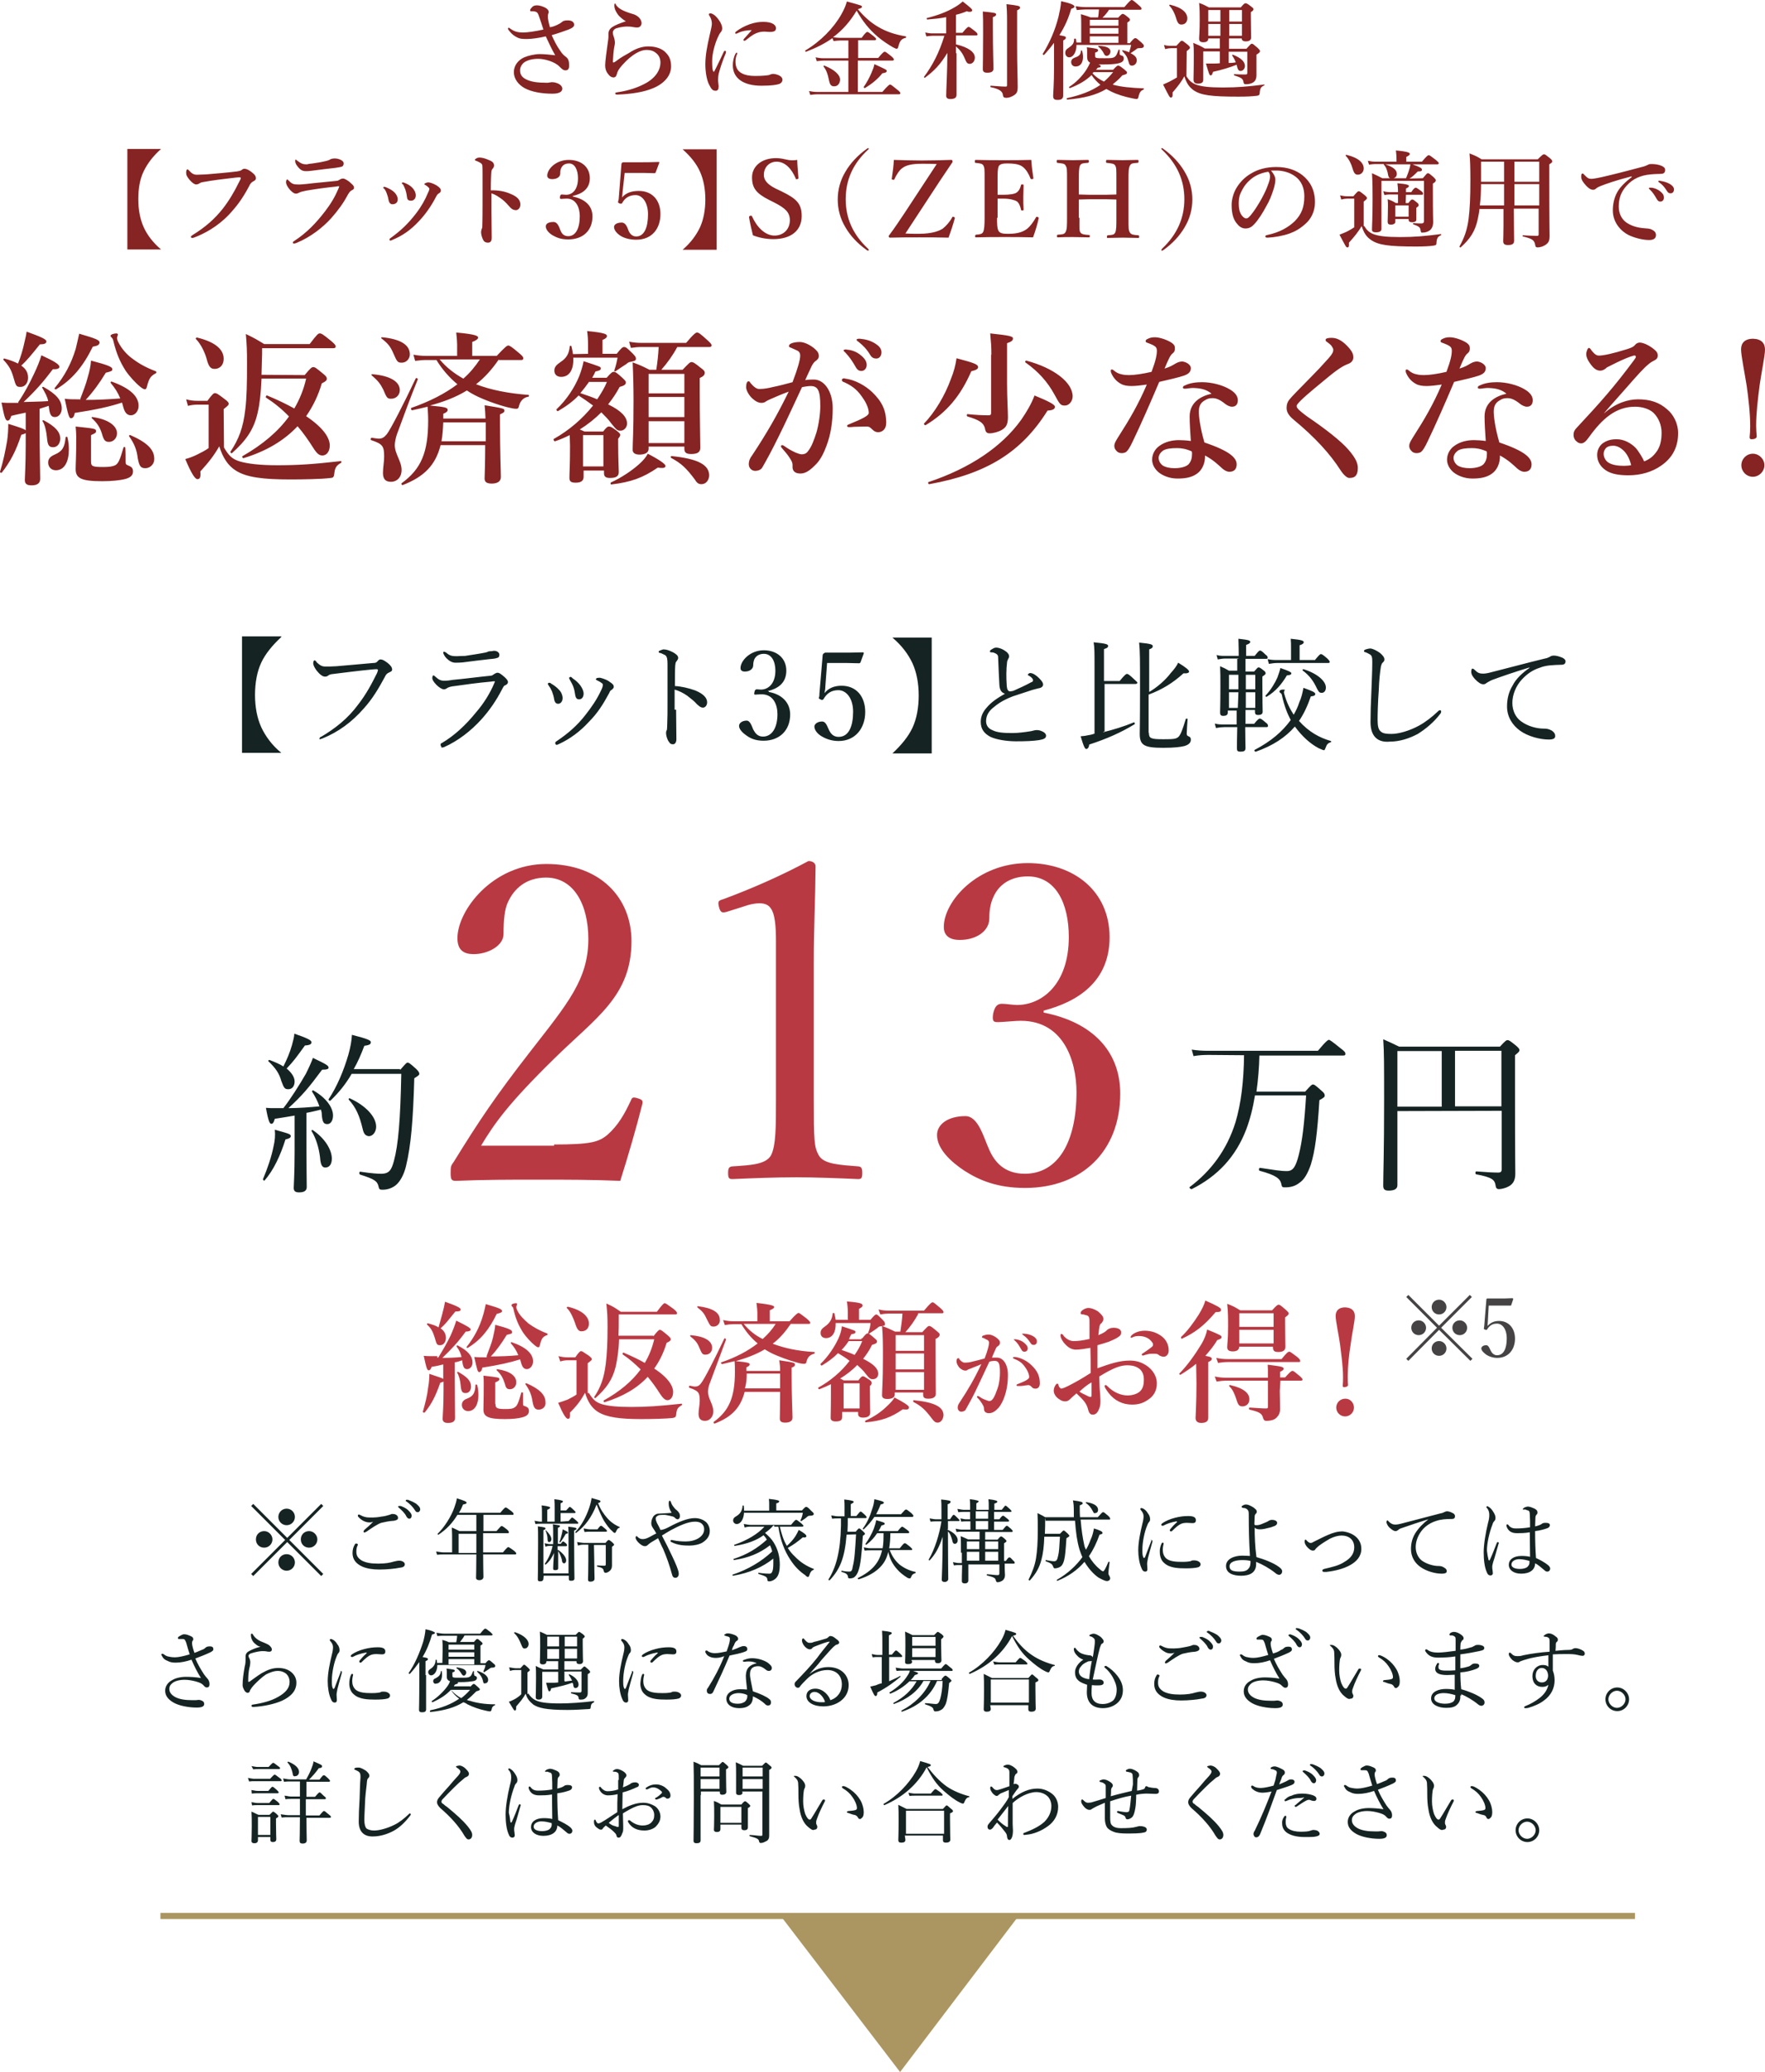
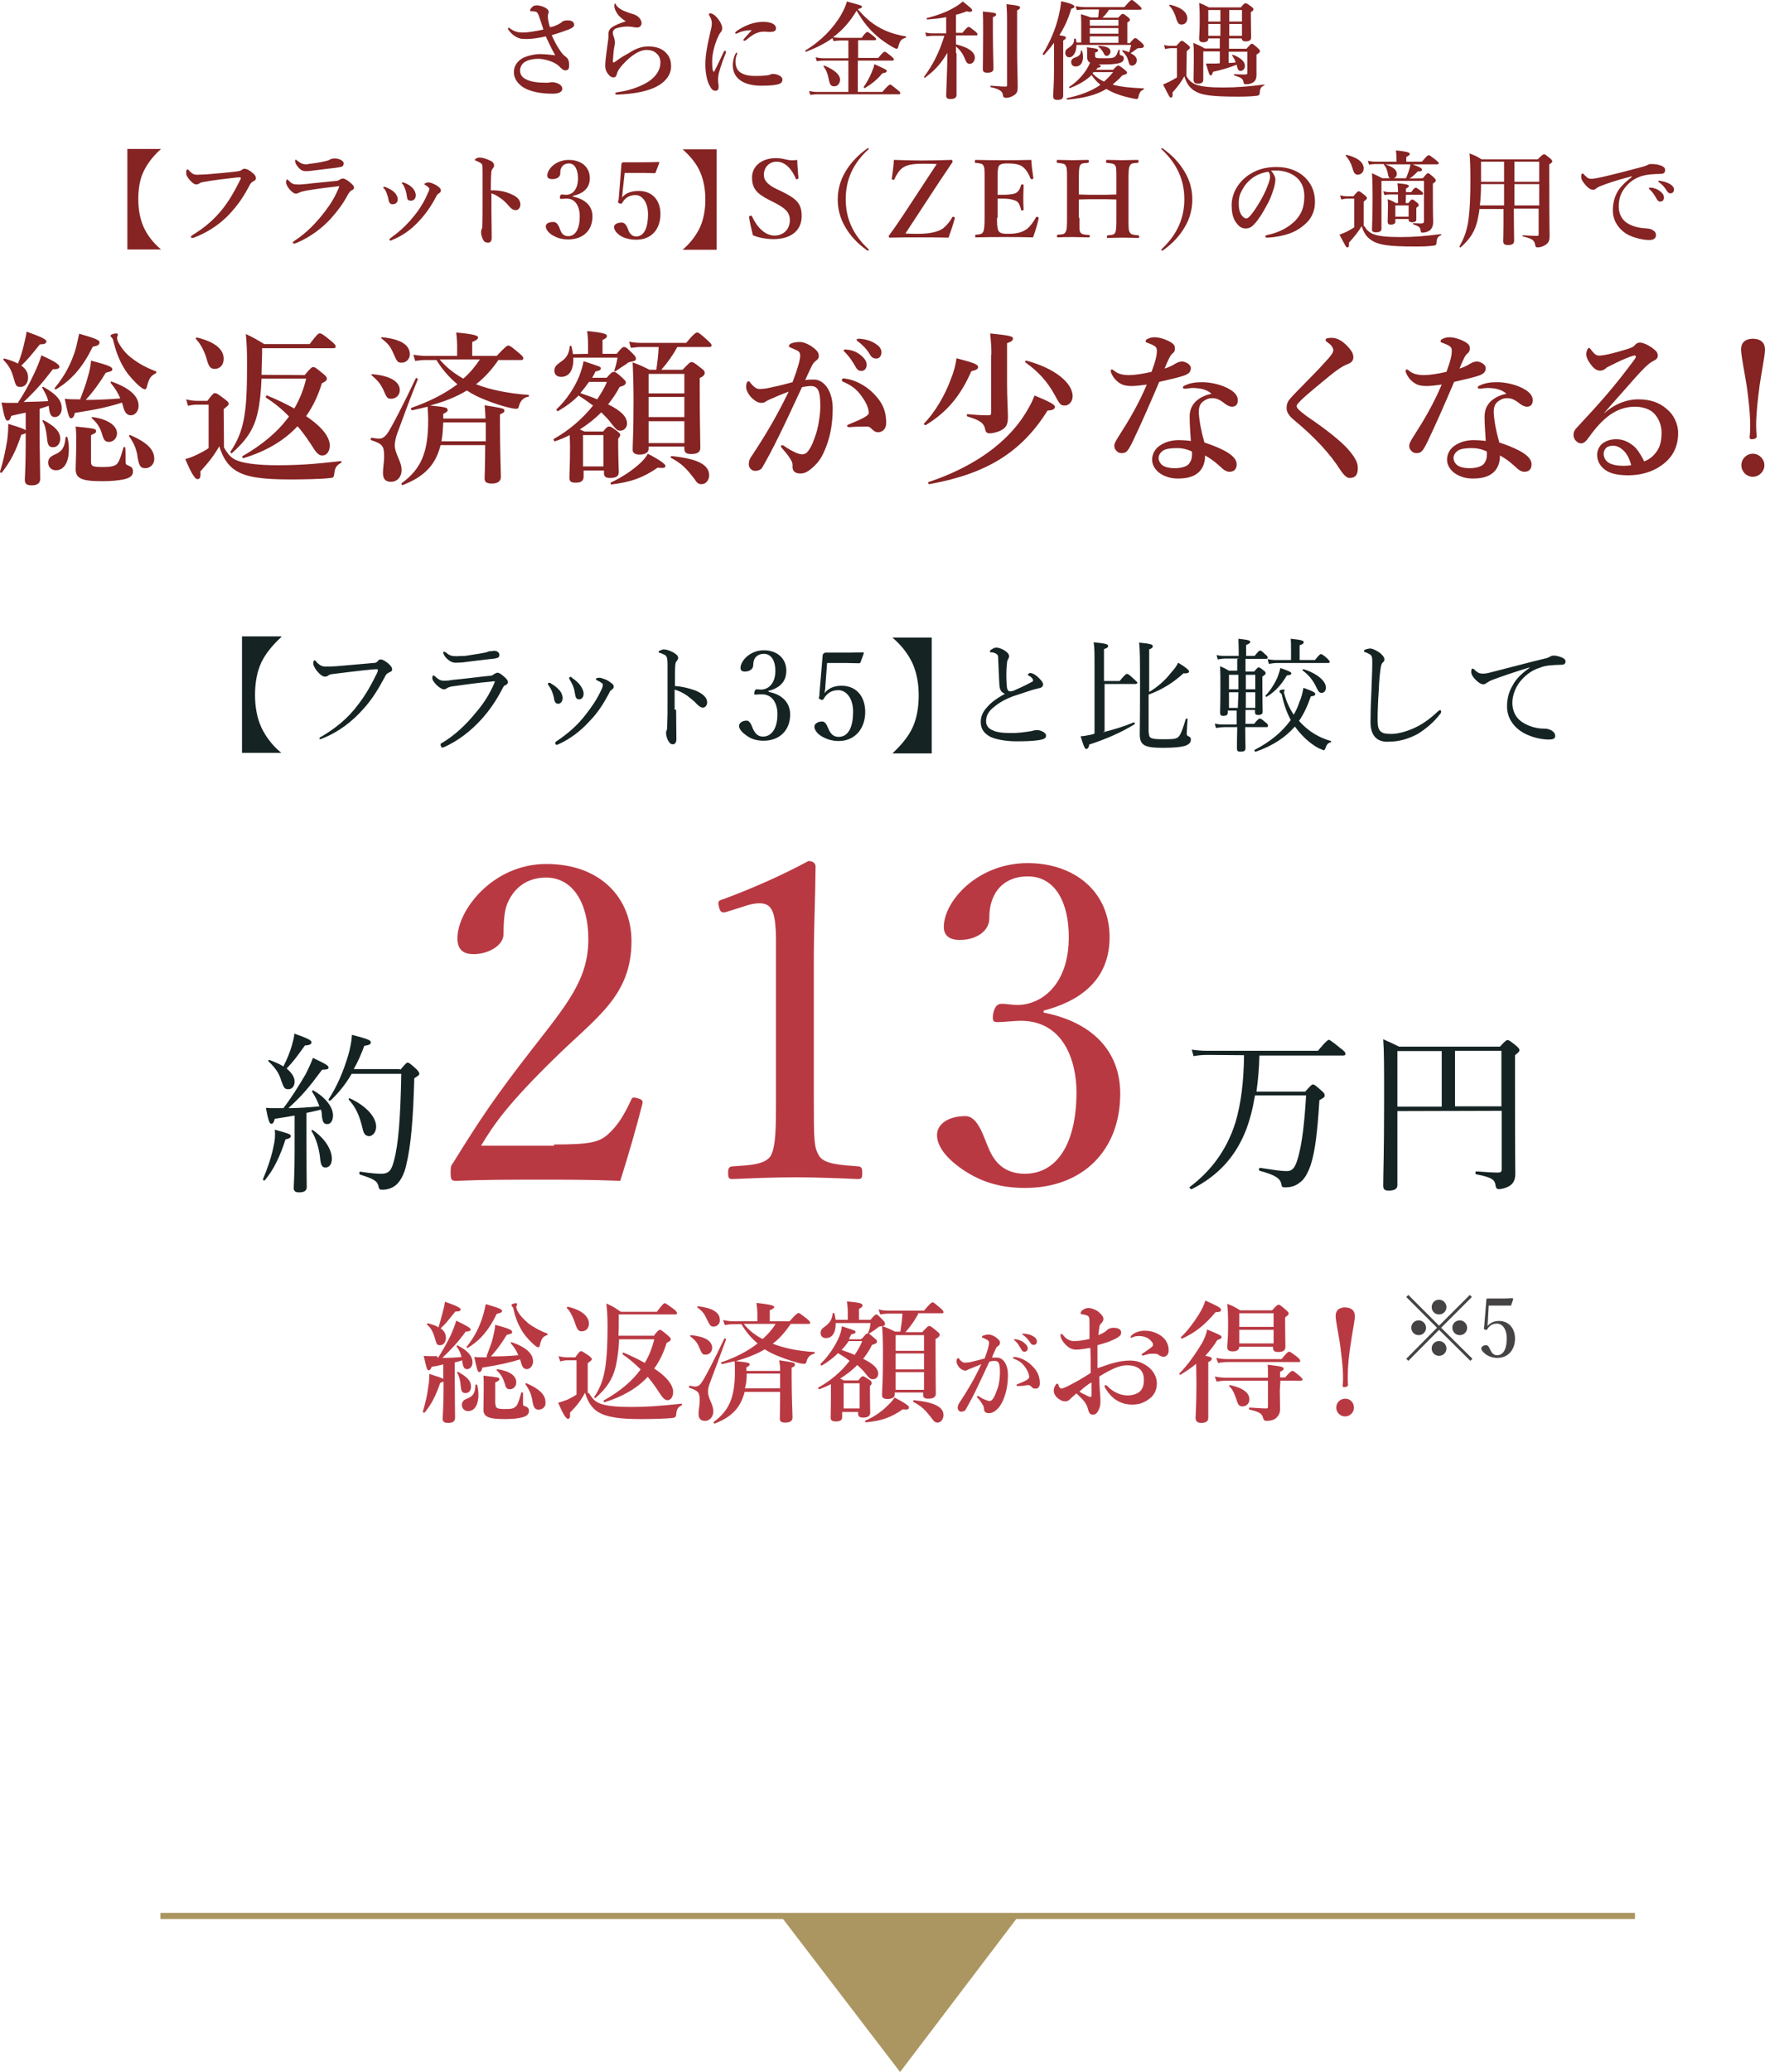
<svg xmlns="http://www.w3.org/2000/svg" version="1.1" id="レイヤー_1" x="0" y="0" viewBox="0 0 597.3 701" xml:space="preserve">
  <style>.st0{fill:#862323}.st1{fill:#152323}.st2{fill:#b93943}</style>
  <path class="st0" d="M6.2 136c2-2.9 3.8-6.3 5.3-9.5 1.1-2.3 2-4.5 2.5-6.3 4.4 2 6.1 3.1 6.1 3.9 0 .5-.6.9-2.2.8-3.4 4.5-5.9 7.3-9.9 11.1 2.8-.1 5.5-.1 8.3-.3-.3-1.6-1-2.7-2-4.5-.2-.2.2-.4.4-.3 4.3 2.4 6.2 4.5 6.2 7.3 0 1.6-1 2.9-2.3 2.9s-1.8-.8-2.1-3.7v-.1c-1 .3-2.1.7-3.1 1v7.8c0 6 .2 13.4.2 15.9 0 1.5-1 2.2-2.9 2.2-1.6 0-2.3-.5-2.3-1.8 0-1.2.3-4.8.3-12.1v-3.8c-.2.2-.7.4-1.5.6-1.8 5.5-3.7 9.1-6.6 12.8-.2.2-.7-.1-.6-.3 1.1-3.5 1.8-7 2.4-10.4.3-2 .4-4 .4-5.8 3.9 1.2 5.4 1.7 5.9 2.2v-6c-1.3.3-3 .6-4.9 1.1-.3 1.1-.7 1.6-1.2 1.6-.8 0-1.1-1.1-2.1-6.1 1.3.1 2 .1 2.9.1h2.8v-.3zm2.1-20.3c.3-1.3.6-2.5.7-3.5 5 1.8 6.7 2.6 6.7 3.3 0 .7-.7 1-2.2 1-3.3 4.1-4.3 5.3-6.3 7.2 1.6 1.1 2.3 2.4 2.3 4.1 0 1.8-1.1 3.1-2.5 3.1-1.5 0-1.6-.2-2.5-3.4-.7-2.4-1.5-3.8-3.3-5.7-.2-.2.1-.6.3-.5 1.9.5 3.4 1.1 4.6 1.7.9-2.2 1.7-4.9 2.2-7.3zm9.7 35.6c-1.3 0-1.9-.5-2.1-3.2-.2-2.2-.7-4.4-1.5-5.6-.2-.2.2-.4.4-.3 3.9 2.1 5.6 3.9 5.6 6.3-.1 1.6-1 2.8-2.4 2.8zm5.3.9c0 3.8-1.4 6.9-4.4 6.9-1.5 0-2.6-1.1-2.6-2.6 0-1.2.6-2 2.2-2.7 2.6-1.1 3.4-2.5 3.7-5.8 0-.3.6-.3.6-.1.4 1.4.5 2.9.5 4.3zm8.1-34.9c-3.4 6.9-7.1 11.2-12.4 14.4-.2.2-.7-.2-.5-.4 3.4-4.1 5.6-8.3 7.1-13.2.4-1.6.8-3.4 1.2-5.2 5.9 1.7 6.9 2.2 6.9 3-.1.8-.7 1.1-2.3 1.4zM27 135.4c1.1-2.9 2.1-5.4 2.7-7.8.6-2 1-3.9 1.1-5.6 5.7 1.5 7.2 2.1 7.2 2.9 0 .6-.2.7-2.2 1.2-2.1 3.5-4.4 6.6-6.8 9.2 3.9 0 7.8-.2 11.7-.5-.8-2-1.8-3.5-3.2-5.2-.2-.2 0-.6.3-.5 6.1 2.2 9.1 4.9 9.1 8.2 0 1.8-1.2 3.2-2.6 3.2-1.2 0-2-.8-2.5-2.5-.2-.6-.3-1.2-.5-1.8-4.3 1.4-8.8 2.4-16 3.5-.2 1.3-.7 1.8-1.3 1.8s-.9-.9-2.1-6.6c1.6.2 2.5.2 4.4.2h.7v.3zm3.8 20.8c0 1.6.6 1.8 4.2 1.8 2 0 3.2-.2 4-.6 1-.6 1.5-1.5 2.8-6 .1-.3.6-.2.6.1.1 1.3.1 3 .1 4.8 0 .7.2.9.7 1.1 1.2.5 1.8.8 1.8 2.1s-.8 2.1-2.8 2.6c-1.7.4-4.3.7-7.6.7-7.1 0-9-1-9-4.1 0-1.8.2-3.5.2-11 0-1.1-.1-2.2-.2-3.4 6.5.7 6.9.7 6.9 1.6 0 .5-.3.7-1.7 1.3v9zm6.1-6.7c-1.2 0-1.7-.5-2.2-2.1-.7-2.5-1.6-4.1-3.6-5.9-.2-.2-.1-.5.2-.4 5.2.7 8.3 2.9 8.3 5.5 0 1.6-1.2 2.9-2.7 2.9zm12.8-18.6c-.2.6-.3.8-.7.8-.3 0-.9-.3-1.6-.9-1.5-1.2-3.6-3.5-4.9-5.4-1.9-3-3.1-5.8-4.1-9.9-.2-.9-.3-1-.8-1.5-.2-.2-.2-.3-.2-.4 0-.4 1.1-.8 2-.8.3 0 .5.2.5.4s-.3.8-.3 1.1c0 .3.1.8.4 1.4 1.1 2.2 2.9 4.3 4.9 5.7 2.1 1.6 4.6 3 7.8 4.2.3.1.3.6 0 .7-1.7.9-2.3 1.7-3 4.6zm-.5 27.5c-1.6 0-2.1-.7-2.6-3.5-.3-2.7-1.2-4.9-2.9-7.3-.2-.2.2-.5.4-.4 5.7 2.5 8.1 4.9 8.1 8 .1 1.7-1.3 3.2-3 3.2zm26.6-7c1.7 2.9 2.8 3.9 5.3 4.7 2.7.8 6.9 1.3 12.7 1.3 6.7 0 11.9-.3 21.5-1.4.3-.1.3.5.1.6-1.3.7-2 1.5-2.2 3.1-.2 1.7-.3 1.9-1.3 2-3 .4-9.6.5-13.7.5-9.2 0-14.8-.7-18.4-3-2.7-1.7-4.4-4.4-5.6-8.2-1.8 3.1-3.4 5.2-6.4 8.5.2 2.1-.2 2.6-1 2.6s-2.1-2-4.1-6.8c1.2-.3 2.6-.8 4-1.5s2.8-1.4 3.9-2.2v-14.7h-3.9c-1 0-1.8.1-3.1.4l-.6-2.2c1.5.4 2.6.5 3.7.5h3.5c1.6-2.2 2.1-2.6 2.5-2.6.6 0 1.1.3 3.3 2 1.1.8 1.4 1.2 1.4 1.6 0 .4-.2.6-1.7 1.8l.1 13zm-3.2-26.6c-1.3 0-2-.7-2.7-3.5-.6-2.1-1.9-4.9-3.6-6.6-.2-.2.2-.6.4-.5 6.6 1.6 9 4.3 9 7.2 0 1.9-1.1 3.4-3.1 3.4zm30.5 2.1c2-2.4 2.4-2.7 2.9-2.7.6 0 1 .3 3.3 2.2 1 .8 1.3 1.2 1.3 1.7 0 .6-.3.9-1.7 1.6-1.2 4.1-3 7.8-5.3 11.1 6.1 4.1 8 7.5 8 9.9 0 2.1-1.1 3.4-2.5 3.4-1.1 0-1.9-.7-3.1-2.6-1.6-2.5-3.3-5-5.3-7.3-4.6 4.9-10.7 8.5-18.3 10.8-.3.1-.6-.6-.3-.7 6.8-3.9 12-8.3 15.7-13.4-2.4-2.5-5-4.6-7.8-6.4-.2-.2.1-.8.4-.7 3.6 1.5 6.7 3 9.2 4.4 1.8-3.1 3.2-6.5 4-10.1H88.5c-.2 4.8-.6 8.5-1.3 11.5-1.3 5.8-4 9.5-8.7 13.7-.2.2-.7-.3-.5-.5 2.8-4.2 4.3-8.1 5-14.2.5-4 .6-9 .6-15.7 0-4.4-.1-6.3-.4-9.9 3.1 1.5 3.4 1.7 6.2 3.4h15.4c2.5-3.3 2.9-3.6 3.4-3.6.6 0 1.1.3 3.8 2.5 1.3 1.1 1.6 1.5 1.6 1.9s-.2.6-.8.6H88.7v1.8c-.1 2.6-.1 5-.2 7.2l14.6.1zm31.2 20.1c-.4 1.2-.7 2.7-.7 3.6 0 3 2.3 5.4 2.3 8.4 0 2.4-1.5 4-3.6 4-1.9 0-2.7-1-2.7-3 0-1.8.4-3.7.4-5.5 0-3.6-.5-4.3-4.4-5.6-.3-.1-.1-.9.2-.8 2 .3 2 .3 2.4.3 1.1 0 1.8-.4 2.7-1.5 1.2-1.5 5.7-10.2 9.8-18.9.1-.3.8.1.7.3-2.5 6.2-4.8 12.4-7.1 18.7zm-1.9-12.1c-1.3 0-1.5-.2-2.7-3.1-1-2-1.8-3-3.9-4.8-.2-.2-.1-.4.2-.4 6 .5 9.3 2.5 9.3 5.4 0 1.7-1.3 2.9-2.9 2.9zm3.6-12.2c-1.4 0-1.6-.2-2.9-3.2-1-2.3-1.8-3.3-4-5-.2-.2-.1-.4.2-.4 6.3.6 9.4 2.6 9.4 5.8 0 1.5-1.2 2.8-2.7 2.8zm32.8-1.1c-2.1 3.1-4.7 6.1-7.7 8.4 4.9 1.9 10.9 3.1 17.7 3.6.3 0 .3.6 0 .6-1.6.3-2.6 1.3-3.1 2.9-.2 1-.4 1.2-1 1.2-.7 0-1.7-.2-2.9-.5-3.3-.8-8.2-2.6-11.1-4.1-1-.5-1.8-1-2.7-1.6-3.9 2.4-8.1 3.9-12.5 5.1 5.3.5 6 .7 6 1.5 0 .4-.3.8-1.5 1.3v1.6h14.3c-.1-2.1-.1-2.7-.3-4.5 6.7 1.1 6.7 1.1 6.7 1.9 0 .4-.2.6-1.5 1.2v3.4c0 9.1.3 15.7.3 17.8 0 1.5-1.2 2.2-3.1 2.2-1.9 0-2.4-.7-2.4-1.7 0-1.3.2-4.9.2-11.3h-15.1c-1.7 6.8-5.6 10.7-12.8 13.5-.3.1-.6-.4-.4-.6 6.6-4.8 9-10.4 9-21.2 0-2.1-.1-3-.2-4.7-1.6.4-3.4.8-5.2 1.2-.3.1-.6-.7-.3-.8 6.3-2.2 11.5-4.9 15.6-8-2.8-2.3-5.2-5.1-7.1-8.2h-3.6c-1.1 0-2.1.1-3.6.3l-.6-2.1c1.7.3 2.9.4 4.2.4h10.6v-3.9c0-.8-.1-2.1-.3-4 6.8.6 7.4 1.2 7.4 1.7s-.7 1-2 1.5v4.7h8.3c2.9-3.1 3.5-3.5 3.9-3.5.5 0 1.1.4 3.6 2.5 1.1.9 1.5 1.4 1.5 1.8s-.2.6-.7.6h-7.6v-.2zm-20 0c2.2 2.7 5 4.8 8 6.5 2.2-1.9 4-4.1 5.6-6.5h-13.6zm1.2 21.3c-.1 2.1-.2 4.3-.6 6.4h15v-6.4H150zm55.3-15.1c1.5-1.7 1.9-2 2.4-2 .6 0 1 .3 2.9 2 .8.8 1.2 1.1 1.2 1.6 0 .7-.6 1.1-2.1 1.5-1.1 2.1-2.4 4-3.9 5.9 4.5 2.2 6.4 4.3 6.4 6.5 0 1.3-1 2.4-2.2 2.4-1.1 0-1.3-.2-3.1-2.4-.9-1.3-2.1-2.5-3.4-3.8-2.2 2.2-4.6 4.1-7.3 5.8.6.2 1.1.5 1.6.7h6.3c1.1-1.4 1.5-1.7 2-1.7.6 0 1.1.3 2.7 1.5.7.6 1.1.9 1.1 1.3 0 .3-.1.6-.7 1.3v1.8c0 4.9.2 8.4.2 9.5 0 1.5-1 2-3 2-1.3 0-2-.4-2-1.6v-.9h-6.9v2.1c0 1.4-.9 2-2.7 2-1.5 0-2.1-.4-2.1-1.6 0-1.8.2-3.7.2-10.9 0-1.2-.1-2.4-.1-3.6-1.6.8-3.2 1.5-5 2.1-.3.1-.6-.7-.4-.8 5.2-2.9 9.8-6.9 13.3-11.3-1.6-1.2-3.2-2.3-4.9-3.4-2 2.1-4.4 3.8-7 5.3-.2.1-.7-.5-.4-.7 3.3-3.1 6-7.2 7.6-11.1.7-1.8 1.2-3.5 1.5-5.1 5.8 1.9 5.8 1.9 5.8 2.4 0 .6-.2.7-1.8 1.1-.3.7-.7 1.4-1.1 2.1h4.9zm-6.3-8.1v-3.3c0-1.5-.1-2.9-.3-4.4 6.2.6 6.7 1.1 6.7 1.7 0 .4-.4.9-1.5 1.3v4.7h4.8c1.6-2 2-2.3 2.5-2.3.6 0 1 .3 2.9 2.2.8.8 1.1 1.2 1.1 1.7 0 .6-.2.8-1.7 1.1-.7.1-.9.2-1.6.8-.5.3-2 1.3-3.6 2.4-.2.2-.5-.1-.4-.3.6-1.8.8-2.8 1.1-4.3h-15c.2 3.9-1.2 6.5-4.1 6.5-1.4 0-2.3-.8-2.3-2.1 0-1.2.6-1.9 2.2-3 2-1.3 2.8-2.9 3-5.2 0-.3.6-.3.6 0 .2.9.4 1.7.5 2.6l5.1-.1zm.4 9.4c-.9 1.3-1.9 2.6-3 3.9 2.4.8 4.1 1.4 5.7 2.1 1.3-2 2.5-3.9 3.3-5.9h-6v-.1zm4.8 18.1h-6.9v10.6h6.9v-10.6zm18.4 11c-5.1 3.5-9.1 4.9-15.7 5.7-.3.1-.4-.6-.1-.7 3.5-1.6 6.9-3.9 9.3-6 1.5-1.3 2.6-2.6 3.1-3.7 3.9 2 6 3.5 6 4.1 0 .6-.4.9-2.6.6zm6.6-40.8c-1.5 2.8-3.3 5.3-5.4 7.7h7.2c2.1-2.2 2.5-2.6 3-2.6.6 0 1.1.3 3.2 2 1 .7 1.3 1.1 1.3 1.6 0 .7-.4 1.2-1.7 1.8v3.9c0 10.2.2 17.3.2 19.7 0 1.5-1 2.1-3.1 2.1-1.7 0-2.3-.5-2.3-1.8v-.7h-12.1v.8c0 1.2-1.2 1.9-3.1 1.9-1.5 0-2.3-.6-2.3-1.6 0-2.7.3-5.5.3-16.6 0-4.3-.1-8.6-.3-13 2.7 1 3.1 1.2 5.7 2.5h2.3c.4-2.6.7-5.2.8-7.7H217c-1.1 0-2.1.1-3.5.3l-.6-2.1c1.6.3 2.8.4 4 .4h15.3c2.6-3.1 3.3-3.5 3.7-3.5.5 0 1.1.4 3.4 2.5 1 .9 1.5 1.4 1.5 1.8s-.2.6-.7.6h-10.9zm2.4 9.1h-12.1v6.6h12.1v-6.6zm-12.1 14.6h12.1v-6.8h-12.1v6.8zm0 8.8h12.1v-7.4h-12.1v7.4zm17.9 13.9c-.9 0-1.5-.3-2.2-1.5-3-4-4.6-5.5-8.1-7.4-.2-.1-.1-.7.2-.6 8.8.9 12.7 2.9 12.7 6.6-.1 1.6-1.1 2.9-2.6 2.9zm38-35.4c3.6 0 6.4 4.1 6.4 9.7 0 4.8-.7 9-2.1 12.7-.8 2.2-1.9 4.5-3.3 6-2 2.1-3.6 3.4-5.5 3.4-1.7 0-2.8-.7-2.7-2.5.1-1.2-.4-1.9-1.1-3-.6-.9-1.5-2-2.4-3-.3-.3-.4-.5-.4-.7 0-.3.2-.4.4-.4.3 0 .5.2.7.3 1.3.9 2.1 1.4 3.8 2.2.7.3 1.6.6 2.1.6.8 0 1.5-.2 2.1-1 1.3-1.6 2.1-3.9 2.9-6.4.8-2.7 1.3-6.4 1.3-8.9 0-5.3-.8-6.8-3.3-6.8-.6 0-2.1.2-2.9.4-2.5 5.3-5.5 11.9-7.9 16.7-2.1 4.3-4.1 8-5.5 10.4-.3.6-1.1 1.2-2.5 1.2-1.1 0-2.1-1-2.1-2.2s.4-2.1 1.1-3c4.9-7.4 8.5-13.6 12.4-21.6-2.2.8-4.3 1.7-6.1 2.5-.7.3-1.3.6-1.6.8-.4.4-1.1.5-1.5.5-1 0-2-.5-3.1-1.5s-2.1-2.7-2.1-3.8c0-1.2.3-2 .8-2 .4 0 .5.3.7.6 1 1.2 2 2 2.9 2 1.7 0 3.2-.3 4.8-.7 2.1-.4 4.2-1 6.5-1.6 1.8-4.7 2.6-7.6 2.6-9 0-.7-.2-1.2-.8-1.6-.6-.3-1.3-.6-2.2-1-.4-.2-.8-.2-.8-.6 0-.5.4-.8 1-1 .5-.2 1.5-.4 2.7-.4 1.7 0 4.4 1.4 5.9 3.2.4.6.5 1 .5 1.6 0 .8-.6 1.3-1.3 1.8-.4.3-.9 1.1-1.2 1.7-.5 1.2-1.3 2.7-2.1 4.6.9-.2 2.3-.2 2.9-.2zm13.6 16c-.6.1-1.3.1-1.7.1-.5 0-.6-.2-.6-.4s0-.3.5-.5c4.9-2 6.8-3 6.8-3.9 0-1.1-.5-2.8-1.7-4.6-1.8-2.8-3.4-4.3-6.4-5.7-.6-.2-1-.4-1-.8s.3-.6.8-.6c.1 0 .2.1.4.1 3.2.4 6.7 2.3 9.1 4.6 3.2 3.1 4.7 6 4.7 10.4 0 2.2-1.4 3-2.4 3.1-.9.1-1.6-.2-2.3-.9-.6-.6-1-1-1.9-1-1.9 0-3.2.1-4.3.1zm2.2-24.3c1.5 1.2 2.1 2.2 2.1 3.4 0 .9-.6 2-1.8 2-.6 0-1.3-.2-1.9-1.3-1.2-2.1-2.1-3.4-3.5-4.9-.2-.2-.6-.5-.6-.7s.1-.3.3-.3c.2-.1.7-.1.9 0 1.6.1 3.3.8 4.5 1.8zm5.1-3.8c1.1.7 2 1.6 2 2.9s-.8 2.1-1.7 2.1c-.8 0-1.5-.2-2.1-1.2-1.2-2-2.4-3.2-3.9-4.4-.2-.2-.7-.4-.7-.7 0-.2.1-.3.2-.3.2-.1.4-.1.9-.1 2 .2 3.6.6 5.3 1.7zm32.4 9.3c-3.6 8.3-8.3 13.9-15.4 18.2-.2.2-.8-.3-.6-.5 3.6-3.7 7.1-9.5 9.1-15.1 1-2.4 1.6-4.8 1.9-7 6.1 1.6 7.3 2.1 7.3 3 0 .6-.6 1-2.3 1.4zm25.8 13.3c-8.8 14.1-20.6 21.4-40 24.9-.3.1-.6-.6-.3-.7 14.1-4.7 24.9-12 31.4-21.1 1.8-2.6 3.4-5.3 4.5-8.2 4.9 2 6.9 3.1 6.9 3.8 0 .8-.7 1.2-2.5 1.3zm-19-18.9c0-2.7-.1-3.9-.4-7.2 6.7.7 7.7 1 7.7 1.7s-.5 1.1-2 1.6v13.7c0 5 .3 9.1.3 11.3 0 2.6-.7 3.5-2 4.3-1.1.7-3 1.2-4.2 1.2-.9 0-1.3-.4-1.5-1.3-.4-2.3-2-3.2-6-4.4-.3-.1-.3-.8 0-.8 3 .3 5 .4 7.1.4.7 0 .9-.2.9-.8V120h.1zm24.9 17.2c-1.5 0-1.7-.3-3.6-3.8-2.3-4.2-5.4-7.7-9.8-10.8-.2-.2.1-.7.3-.6 9.4 2.5 15.7 7.4 15.7 12.1 0 1.6-1.2 3.1-2.6 3.1zm42.6-12.7c0 1.3-.7 2-2.4 2.6-1.8.6-4.8 1.3-8.3 2.1-3.1 7.3-6.3 14.6-9 20.2-1 2.1-1.6 3-2.2 3.5-.4.3-1.1.4-1.5.4-.8 0-1.4-.3-1.7-.7-.3-.3-.8-.8-.8-1.8s1-2.4 1.8-3.7c3.2-5 6.3-10.2 9.2-17-1.3.2-3.8.5-5.1.5-1.5 0-2.7-.2-3.6-.7-1.3-.7-2.5-1.8-3.3-3.6-.2-.4-.2-.7-.2-1s.3-.3.4-.3c.2 0 .3.1.6.3.8.7 1.6 1.1 2.5 1.3 1.2.3 2.1.3 2.7.3 1.8 0 4.6-.4 7.6-1.1 1.5-4 1.8-5.8 1.8-7.1 0-1.3-.4-1.7-3.4-2.8-.3-.1-.4-.3-.4-.5s.2-.6.6-.7c.7-.4 1.5-.6 2.5-.6 1.7 0 4.2.9 5.6 1.8 1.2.8 1.2 1.4 1.2 2.1 0 .6-.2 1.1-.7 1.5-.8.6-1.3 1.6-2.8 5.2 1.9-.6 2.7-1.1 3.7-1.7s1.8-.7 2.4-.7c1.8.3 2.8 1.4 2.8 2.2zm1.6 6.8c-.9-.1-2 0-2.6.1-.4.1-.8.1-1.1.1-.3 0-.6-.1-.6-.4 0-.3.3-.6.7-.7 1.8-.9 4-1.1 5.8-1.1 3.1 0 6.9.9 9.5 2.5 2 1.2 2.6 2.5 2.6 3.6 0 1.3-.6 2.2-2 2.2-.7 0-1.7-.5-2.2-.9-2.1-1.7-3.3-2-4.4-2s-1.7.2-2.5.7c-1.5.8-2.1 2-2.1 3.9 0 1.4.4 5.3 1.9 10.4 8.6 2.9 10.9 5.2 10.9 7.4 0 1.2-.5 2.4-2.2 2.5-.8.1-1.9-.3-3.2-1.6-.8-.7-2.5-2.4-5.3-3.9.1 2.6-1 5-2.8 6.2-1.7 1.2-3.8 1.6-6.5 1.6-2.8 0-5-1-6.4-2.1-1.3-1.1-2.2-2.6-2.2-4.3 0-2 1.1-3.7 2.4-4.6 2-1.5 4.5-2 6.7-2 .9 0 2.7.1 4 .3-.2-3-.4-5.9-.4-8.3 0-4.8 3.8-6.9 7.4-7.7-1.6-1.4-3.6-1.8-5.4-1.9zm-6.3 20.3c-2 0-3.8.2-4.8.9-.8.6-1.4 1.5-1.4 2.4 0 1.1.6 2 1.4 2.6 1 .6 2.4.9 4 .9 1.8 0 3.8-.4 4.7-1.3.9-1 1.2-2.1 1.2-3.6 0-.2 0-.5-.1-.8-2.1-.9-3.5-1.1-5-1.1zm52.9-33.3c0-.3-.2-.7-.6-1.3-.4-.5-1.1-1-1.5-1.3-.3-.2-.5-.3-.5-.7 0-.6 1-.7 2.1-.7 2.1 0 4 1.3 5.9 3.5 1.1 1.3 1.4 2.2 1.4 3.1 0 .8-.5 1.7-1.5 2.1-1.5.6-2.9 1.2-6.7 4.3-2.9 2.4-7.5 6.1-9.6 8.2-.8.8-1.4 1.5-1.4 1.8 0 .6.3.8.7 1.3.3.3 1.6 1.4 3 2.4 5.9 4 11.3 8.2 13.8 11.1 2.7 3.1 3.2 4.8 3.2 6.2 0 1.2-.2 2-.6 2.5-.4.6-1.1.9-2.3.9-.6 0-1.7-.7-3-2.7-3.4-5.3-8.4-10.9-15.8-17-1.8-1.5-2.4-2.7-2.4-4 0-1.1.3-2.1 1.1-3 .8-1 2.9-3.1 7.4-7.7 1.5-1.5 3.4-3.5 5.8-6.2 1.3-1.5 1.5-2.1 1.5-2.8zm51.6 6.2c0 1.3-.7 2-2.4 2.6-1.8.6-4.8 1.3-8.3 2.1-3.1 7.3-6.3 14.6-9 20.2-1 2.1-1.6 3-2.2 3.5-.4.3-1.1.4-1.5.4-.8 0-1.4-.3-1.7-.7-.3-.3-.8-.8-.8-1.8s1-2.4 1.8-3.7c3.2-5 6.3-10.2 9.2-17-1.3.2-3.8.5-5.1.5-1.5 0-2.7-.2-3.6-.7-1.3-.7-2.5-1.8-3.3-3.6-.2-.4-.2-.7-.2-1s.3-.3.4-.3c.2 0 .3.1.6.3.8.7 1.6 1.1 2.5 1.3 1.2.3 2.1.3 2.7.3 1.8 0 4.6-.4 7.6-1.1 1.5-4 1.8-5.8 1.8-7.1 0-1.3-.4-1.7-3.4-2.8-.3-.1-.4-.3-.4-.5s.2-.6.6-.7c.7-.4 1.5-.6 2.5-.6 1.7 0 4.2.9 5.6 1.8 1.2.8 1.2 1.4 1.2 2.1 0 .6-.2 1.1-.7 1.5-.8.6-1.3 1.6-2.8 5.2 1.9-.6 2.7-1.1 3.7-1.7s1.8-.7 2.4-.7c1.8.3 2.8 1.4 2.8 2.2zm1.6 6.8c-.9-.1-2 0-2.6.1-.4.1-.8.1-1.1.1-.3 0-.6-.1-.6-.4 0-.3.3-.6.7-.7 1.8-.9 4-1.1 5.8-1.1 3.1 0 6.9.9 9.5 2.5 2 1.2 2.6 2.5 2.6 3.6 0 1.3-.6 2.2-2 2.2-.7 0-1.7-.5-2.2-.9-2.1-1.7-3.3-2-4.4-2s-1.7.2-2.5.7c-1.5.8-2.1 2-2.1 3.9 0 1.4.4 5.3 1.9 10.4 8.6 2.9 10.9 5.2 10.9 7.4 0 1.2-.5 2.4-2.2 2.5-.8.1-1.9-.3-3.2-1.6-.8-.7-2.5-2.4-5.3-3.9.1 2.6-1 5-2.8 6.2-1.7 1.2-3.8 1.6-6.5 1.6-2.8 0-5-1-6.4-2.1-1.3-1.1-2.2-2.6-2.2-4.3 0-2 1.1-3.7 2.4-4.6 2-1.5 4.5-2 6.7-2 .9 0 2.7.1 4 .3-.2-3-.4-5.9-.4-8.3 0-4.8 3.8-6.9 7.4-7.7-1.6-1.4-3.6-1.8-5.4-1.9zm-6.3 20.3c-2 0-3.8.2-4.8.9-.8.6-1.4 1.5-1.4 2.4 0 1.1.6 2 1.4 2.6 1 .6 2.4.9 4 .9 1.8 0 3.8-.4 4.7-1.3.9-1 1.2-2.1 1.2-3.6 0-.2 0-.5-.1-.8-2.1-.9-3.5-1.1-5-1.1zm44.8-11.8c3.8-3.4 8-4.7 11.4-4.7 4.1 0 7.2 1 9.9 3.4 2.1 1.7 3.7 4.8 3.7 8 0 4.6-1.8 8.3-5.7 11-3.1 2.2-7 3.3-11.1 3.3-3.1 0-5.8-.4-7.7-1.7s-2.9-3.1-2.9-5.2c0-2 1.1-3.4 2-4 1.2-.8 2.5-1.3 4.6-1.3 2.6 0 4.9 1.4 6.4 2.9 1 1.1 2.4 3.4 2.9 4.6 1.8-.7 3-1.7 3.9-2.9 1.5-1.8 2-4.1 2-6.8 0-2.6-1-5-2.7-6.7-1.5-1.4-3.9-2.1-6.3-2.1-6.5 0-11.1 4.1-15.5 10.2-1.1 1.6-1.9 2.2-2.7 2.2-.6 0-1.1-.2-1.6-.7-.6-.4-1-1.3-1-2.1 0-.7.1-1.5 1.1-2.5 8-8.6 12.5-13.6 19.4-22.9.4-.6.6-.8.6-1.1 0-.3-.3-.5-.7-.4-1.5.4-3.4 1.2-5.9 2.4l-3.2 1.6c-.5.5-1.3 1.1-2.3 1.1-.8 0-1.7-.4-2.5-1.3-1.4-1.6-2.2-3.1-2.2-4.3 0-.8.5-2.1.9-2.1.3 0 .6.4 1 1 1 1.2 1.6 1.6 2.4 1.6 1.6 0 4.8-.7 9.6-2.2 1.2-.4 2.1-.7 2.7-1.5.4-.5 1.1-.7 1.5-.7 1.1 0 3.1.8 5 2.4.7.6 1.1 1.1 1.1 2 0 .8-.4 1.2-.9 1.5-.8.4-1.5.8-2.2 1.4-1.6 1.3-3.6 3.5-7.7 8.2-2.6 3-4.6 5.1-7.3 8.3v.1zm6.5 12.6c-1.2-1.1-2.3-1.6-3.5-1.6-1.1 0-2.1.3-2.6 1s-.6 1.2-.6 1.8c0 .8.4 2.1 1.6 2.9 1.3.8 3.1 1.1 5.3 1.1.9 0 1.8-.1 2.4-.2-.4-1.9-1.4-3.9-2.6-5zm47.9-34.1c0 2-1.2 7.7-1.8 11.9-.6 4.6-1.2 9.6-1.2 13.8 0 1.3.1 2.6.2 3.6 0 .5-.4 1-1.8 1-.4 0-.6-.2-.6-.7.1-1 .2-2.2.2-3.6 0-4.4-.6-9.6-1.2-13.8-.6-3.9-1.9-10.2-1.9-12.3 0-2.1 1.2-3.6 4.1-3.6 2.8.1 4 1.5 4 3.7zm-.2 39.1c0 2.1-1.8 3.9-3.9 3.9-2.2 0-3.9-1.8-3.9-3.9 0-2.1 1.7-3.9 3.9-3.9 2.1 0 3.9 1.8 3.9 3.9zM54.5 50.4c-2.7 2.4-4.6 4.9-5.9 7.6s-1.8 5.9-1.8 9.4.6 6.7 1.8 9.4c1.2 2.7 3.2 5.3 5.9 7.6H43.1v-34h11.4zm14.2 11.2c-.7.1-1 .3-1.3.5s-.7.3-1 .3c-.6 0-1.3-.5-2.2-1.5-1-1.2-1.2-1.7-1.2-2.5 0-.7.2-1.1.4-1.1s.3.1.6.4c1.1 1.2 1.7 1.5 3.1 1.4.9 0 1.8-.1 2.7-.1 3.5-.3 7.1-.6 10.4-1 .6-.1 1.2-.2 1.6-.5.3-.3.6-.4.9-.4.7 0 1.3.3 2.3 1 1.3 1 1.6 1.5 1.6 2.3 0 .3-.3.7-.8.9-.8.4-1.2 1-1.5 1.7-2.4 4.5-4.3 6.9-6.8 9.6-3.9 4.1-8.4 6.5-11.9 7.8-.2.1-.4.1-.5.1-.3 0-.5-.1-.5-.4 0-.2.2-.3.6-.6 4.4-2.7 7.5-5.5 10.2-8.9 2.1-2.7 3.9-5.7 5.6-9.2.3-.6.5-.9.5-1.2 0-.1-.2-.2-.4-.2s-.7 0-1.5.1c-3.5.4-7.7.9-10.9 1.5zm35.4.6c2.2-.3 5.1-.5 9.7-1 .5 0 .8-.2 1.3-.5.3-.2.7-.3 1-.3.6 0 1.9.8 2.8 1.7.8.7.9 1 .9 1.5 0 .4-.4.6-.8.8-.5.3-.7.5-1.3 1.5-1.4 2.7-3.3 5.3-5.6 7.9-2.7 3-6.9 6.4-11.8 8.4-.3.1-.6.2-.8.2s-.4-.1-.4-.4c0-.2.3-.3.5-.5 4.3-2.8 7.4-6.1 10.4-10 2-2.6 3.4-5 4.5-7.6.1-.3.3-.7.3-.8s-.1-.1-.3-.1c-.1 0-.4 0-.6.1-3.9.4-6.7.8-10.3 1.4-1.4.3-1.8.4-2.2.6-.4.2-.8.4-1.2.4-.6 0-1-.2-2-1.2-1-1.1-1.4-2.1-1.4-2.6 0-.6.2-1 .4-1 .1 0 .2.1.5.4 1 1 1.5 1.3 2.9 1.3.7.1 2.3-.1 3.5-.2zm1.7-6.9c1.3-.2 2.8-.4 4.4-.8.9-.2 1.3-.4 1.6-.6.4-.2 1-.3 1.4-.3 1.6 0 3.1.8 3.1 1.6 0 .5-.1 1-.7 1.2-.7.2-1.6.3-2.2.4-1.5.2-5.4.6-8.2 1-.7.1-1.3.1-1.7.1-1.3 0-2-.5-3.1-2-.4-.6-.5-1-.5-1.5 0-.3.1-.4.2-.4s.2.1.4.3c1.4 1 1.8 1.3 3.4 1.3.6-.2 1.3-.2 1.9-.3zm23.9 8.2c0-.1.1-.3.3-.3s.3.1.5.1c1.2.5 2.2 1 3 1.8.6.6 1.1 1.5 1.1 2.3 0 1.1-.7 1.7-1.8 1.7-.6 0-1.1-.4-1.3-1.4-.1-.7-.3-1.4-.6-2.2-.2-.6-.5-1.2-.9-1.7-.3-.1-.3-.2-.3-.3zm15.2-.2c-.3-.3-.6-.5-1.1-.8-.1 0-.2-.1-.2-.2s.1-.2.3-.3c.3-.1.5-.3 1.1-.3.4 0 1.5.3 2.7 1 1.1.7 1.5 1.2 1.5 1.8 0 .4-.3.7-.8 1-.2.1-.5.4-.8 1-1.7 3.3-3.7 6.1-5.9 8.4-2.8 3-5.6 4.9-9 6.3-.2.1-.4.2-.6.2-.2 0-.3-.2-.3-.4 0-.1.1-.3.3-.4 3.7-2.7 6-4.9 8.7-8.4 1.9-2.5 3.1-4.7 4-6.9.4-.8.5-1.2.5-1.4 0-.2-.1-.3-.4-.6zM136 62c0-.1.1-.3.3-.3s.4.1.7.2c1.2.5 2 1 2.7 1.8.6.7 1 1.5 1 2.4 0 1-.6 1.8-1.6 1.8-1.1 0-1.3-.5-1.4-1.4-.1-.9-.3-1.7-.5-2.3-.2-.6-.5-1.2-.8-1.8-.3-.1-.4-.3-.4-.4zm36.8 3.6c2.2.9 3.3 2 3.3 3.6 0 1.2-.8 1.9-1.5 1.9-.6 0-1.3-.2-2-1-.9-1-1.7-1.9-2.6-2.6-1.2-.9-2.4-1.7-3.7-2.1v6.3c0 1.5.1 4.8.1 8.7 0 1.4-.6 1.7-1.3 1.7-.5 0-1.2-.2-1.5-.8-.6-1-.8-2.2-.8-2.8 0-.2.1-.8.2-1 .1-.2.2-.4.2-.6 0-.5.1-1.5.1-8.1v-9.9c0-.9 0-2.6-.1-3.1-.1-.3-.4-.6-.8-.8-.5-.3-1-.5-1.3-.6s-.4-.2-.4-.3c0-.2.3-.4.5-.5.3-.2.7-.3 1-.3.8 0 1.9.2 3.6 1 1 .4 1.4 1 1.4 1.7 0 .4-.2.8-.6 1.2-.1.1-.2.4-.3.7-.1 1-.2 3.1-.2 6.5 2.3-.1 4.7.3 6.7 1.2zm21.1.9c4.2.9 6.6 3.2 6.6 6.7 0 4.8-3.2 7.8-8.2 7.8-2.7 0-4-.7-5.3-1.4-1.2-.7-2.3-1.9-2.3-3 0-.9.9-1.5 2.6-1.5 1.4 0 1.9 1.7 2.3 2.7.4 1 1 2.1 2.7 2.1 2.5 0 3.9-2.6 3.9-6.8 0-2.6-1.1-6.1-4.7-5.9-.5 0-1.3.1-1.6.1s-.5-.1-.4-.7c.1-.7.3-.8.7-.8.3 0 .9.1 1.4.1 2 0 4-1.6 4-5.6 0-2.7-1-5-3-5-1.3 0-2.2.5-2.7 1.6-.3.6-.3 1.2-.3 1.8 0 1.2-1.2 1.9-2.7 1.9-1.1 0-1.7-.4-1.7-1.2 0-2.1 2.8-5.3 7.3-5.3 4.1 0 7.1 2.3 7.1 6.2 0 3.7-2.7 5.3-5.8 6l.1.2zm16.8-1.6c0 .5-.1 1.1-.2 1.9 1.3-1.5 3.1-2.2 5.7-2.2 4.5 0 7.3 3.1 7.3 7.8 0 4.9-2.8 8.7-8.2 8.7-2.1 0-3.9-.5-5.1-1.2-1.2-.7-2.4-1.9-2.4-3.1 0-.8.9-1.5 2.6-1.5 1.4 0 1.9 1.7 2.3 2.7.4 1 1.2 2 2.6 2 2.8 0 4-3.2 4-7.5 0-4.1-2-6.5-4.2-6.5s-3.6 1-4.5 2.6c-.2.4-.4.4-1 .2-.5-.2-.5-.4-.4-.7.1-.3.2-.7.2-1l.9-11.5c0-.1 0-.3.2-.5s.3-.2.5-.2h5.7c1.5 0 3.7 0 6.1-.1.3 0 .4.1.3.3l-1.2 3.2c-.1.2-.2.3-.4.3-1.4 0-2.3-.1-3.6-.1h-6.5l-.7 6.4zm31.8 19.6H231c2.7-2.3 4.6-4.9 5.9-7.6 1.2-2.7 1.8-5.9 1.8-9.4s-.6-6.7-1.8-9.4-3.2-5.2-5.9-7.6h11.5v34zm17.7-16.9c-4.3-2.2-5.7-4-5.7-7.6 0-3.7 3.2-6.5 8.1-6.5 1.6 0 2.6.3 3.6.5 1.1.3 2.4.3 3.6.1 0 1.8.3 4.2.4 6.1 0 .2 0 .3-.4.4-.4.1-.5 0-.5-.2-1.4-3.3-3.6-5.7-6.5-5.7-2.4 0-4.3 1.8-4.3 4.5 0 1.6 1 3.1 4 4.6l1.9.9c5.1 2.5 6.9 4.1 6.9 8.4 0 4.9-3.6 7.8-9.6 7.8-2.5 0-4.9-.5-6.9-1.3-.5-2-1-4.2-1.3-6 0-.3 0-.5.4-.6s.5 0 .6.2c1.6 3.6 4.4 6.5 7.6 6.5 3.1 0 5.2-2.2 5.2-5.2 0-2.7-1.6-4.1-5.3-6l-1.8-.9zM294 50.3c0 .1 0 .2-.2.3-5.3 4.9-7.6 10.4-7.6 16.8 0 6.3 2.3 11.8 7.5 16.7.3.3.3.3.3.5 0 .1-.1.2-.2.2s-.2 0-.5-.2c-3.2-2.3-5.5-4.8-7.2-7.7-1.8-3-2.6-6.2-2.6-9.4s.8-6.4 2.6-9.4c1.7-2.9 4.1-5.5 7.3-7.8.2-.1.3-.2.4-.2.1 0 .2.1.2.2zm23 5.2c-1.7-.1-3-.1-4.9-.1-3.6 0-5.5.5-6.8 1.5-1 .7-2.1 2.5-2.6 3.7-.1.2-.2.3-.5.2-.4-.1-.5-.1-.4-.4.3-1.9.6-4.4.7-6.3 3.3.1 6.4.2 9.4.2 3.3 0 7-.1 10-.2.3 0 .3 0 .4.3s.1.3 0 .5c-1.4 2.1-2.5 3.7-4.3 6.4L306.4 79c1.3.1 2.7.1 4.6.1 4.7 0 7.1-1.1 8.1-1.8 1-.8 2.3-2.2 3.1-3.7.1-.3.2-.3.6-.2.3.1.4.3.3.5-.5 1.9-1.4 4.6-2.1 6.5-3.5-.1-6.8-.1-9.9-.1-3.3 0-6.6 0-9.8.1-.3 0-.4 0-.5-.3-.1-.2-.1-.3.1-.5 2.1-2.8 3.5-5 5.2-7.5L317 55.5zm20.4 18.2c0 1.5 0 3.5.5 4.4.6 1 1.9 1 3.5 1 3.3 0 5-.8 6.2-1.7 1.1-.9 2.1-2.3 2.9-3.7.1-.3.2-.4.6-.3.5.1.4.3.4.5-.4 1.9-1.2 4.5-1.9 6.4-3.2-.1-6.5-.1-9.5-.1-3.2 0-6.6 0-9.8.1-.3 0-.3-.1-.3-.4 0-.4.1-.4.3-.5 1.4-.1 2-.2 2.4-.9.4-.8.5-2.4.5-4.8v-13c0-3.5 0-3.9-.4-4.7-.4-.7-1.1-.7-2.6-.9-.3 0-.3-.1-.3-.5s.1-.5.3-.5c3.2.1 6.5.1 9.5.1s6.1 0 9.3-.1c.1 1.8.4 4.2.7 6.1 0 .2 0 .4-.4.4s-.5 0-.6-.3c-.5-1.4-1.5-3-2.4-3.7-1-.9-2.6-1.3-5.4-1.3-1.3 0-2.4.1-2.9.9-.4.8-.4 2.4-.4 4.4v5.3h2c2.2 0 3.9-.3 4.5-.8.8-.6 1.2-1.5 1.4-2.4 0-.2.1-.3.5-.3s.4.1.4.4c0 1.3-.1 2.6-.1 3.8 0 1.3 0 2.9.1 4.2 0 .3 0 .4-.4.4s-.5-.1-.5-.4c-.2-.9-.6-2.1-1.4-2.7-.7-.4-2.3-.9-4.5-.9h-2v6.5h-.2zm27.9 0c0 3.6-.1 4.2.3 4.9.4.7 1.4.8 2.9.9.3 0 .3.1.3.4 0 .4-.1.4-.4.4-1.7 0-3.6-.1-5.3-.1-1.5 0-3.5 0-5.1.1-.2 0-.3 0-.3-.4s0-.4.3-.5c1.5-.1 2.2-.1 2.6-.9.5-.8.5-2.4.5-4.9V60.7c0-3.5 0-3.9-.5-4.7-.3-.7-1.2-.7-2.7-.9-.2 0-.3-.1-.3-.5s.1-.5.3-.5c1.7 0 3.6.1 5.2.1 1.7 0 3.5-.1 5-.1.3 0 .4.1.4.5s-.1.4-.4.5c-1.4.1-2.2.1-2.6.9-.4.8-.4 2.4-.4 4.7v5.1c2.3.1 4.3.1 6.4.1s4 0 6.3-.1v-5.1c0-3.5 0-4-.4-4.7s-1.3-.7-2.8-.9c-.3 0-.3-.1-.3-.5s.1-.5.3-.5c1.7 0 3.6.1 5.3.1 1.5 0 3.4-.1 5-.1.4 0 .4.1.4.5s-.1.5-.4.5c-1.4.1-2.1.1-2.5.9-.5.8-.5 2.5-.5 4.7v13.1c0 3.6 0 4.1.5 4.9.4.7 1.3.8 2.8.9.2 0 .3.1.3.5s-.1.4-.3.4c-1.8 0-3.6-.1-5.2-.1-1.7 0-3.5.1-5.1.1-.3 0-.3 0-.3-.4s.1-.4.3-.5c1.4-.1 2.1-.1 2.5-.9s.4-2.4.4-4.9v-6.3c-2.3-.1-4.2-.1-6.3-.1-2.1 0-4.1 0-6.4.1v6.2h.2zm28.3-23.4c3.2 2.3 5.6 4.9 7.3 7.8 1.8 3 2.6 6.2 2.6 9.4s-.8 6.4-2.6 9.4c-1.7 2.9-4.1 5.5-7.2 7.7-.3.2-.4.2-.5.2s-.2-.1-.2-.2.1-.2.3-.5c5.1-4.8 7.5-10.4 7.5-16.7 0-6.4-2.4-11.9-7.6-16.8-.1-.1-.2-.2-.2-.3s.1-.2.3-.2c0 0 .1.1.3.2zm38 10.5c0 .9-.3 2.4-.8 3.8-.5 1.5-1.2 3.4-2.3 5.2-1.1 2.1-2.6 4.5-4 6-.8.9-1.7 1.5-3 1.5-.9 0-1.9-.4-2.7-1.4-1.3-1.4-2-3.3-2-6.6 0-1.8.6-3.9 1.5-5.5 1.3-2.2 2.9-3.8 4.9-5 2.4-1.5 5.3-2.3 8.7-2.3 3.9 0 6.7 1.1 8.9 2.8 2.6 2.1 4.2 5 4.2 9.1 0 3.1-1.3 5.7-3.3 7.4-1.8 1.6-3.4 2.5-5.3 3.2-2.3.8-5.1 1.3-7.4 1.4-.5 0-.8-.1-.8-.4s.2-.4.7-.5c4.2-.9 7.1-2.6 9.3-4.7 2.2-2.3 3.2-4.6 3.2-8.4 0-2.6-.8-5.1-3.2-6.8-1.8-1.3-3.9-1.8-5.8-1.9h-2.3c.9 1 1.5 2.1 1.5 3.1zm-8.7.2c-1.6 1.4-2.4 2.9-3.1 4.4-.4.9-.6 2.1-.6 3.4 0 1.5.2 2.8.9 3.9.5.7 1.1 1.2 1.6 1.2.6 0 1.1-.4 2.5-2.3 2-2.8 4-6.5 4.8-8.8.5-1.3.8-2.2.8-3.1 0-.9-.3-1.3-.6-1.6-2.8.4-5.1 1.7-6.3 2.9zm38.8 15.5c.7 1.2 1.5 2 2.8 2.6 1.9.8 4.6 1.1 9.3 1.1 4.9 0 8.2-.3 13.8-1 .2 0 .2.3 0 .4-1.1.5-1.4 1-1.5 2.8 0 .4-.2.6-1 .7-1.3.2-3.3.3-5.9.3-9.3 0-12.7-.5-15.2-2.2-1.6-1.1-2.4-2.3-3.2-4.7-1 1.7-2.3 3.4-4.3 5.6.1 1.3-.1 1.6-.5 1.6-.5 0-.5-.2-2.7-4.3 1.2-.5 2.1-.8 2.8-1.2.8-.4 1.4-.8 2.2-1.3v-9.7h-2.4c-.6 0-1.2.1-2 .3l-.4-1.4c.9.2 1.6.3 2.3.3h2.2c1.3-1.5 1.5-1.7 1.8-1.7.4 0 .6.2 2 1.3.6.5.8.8.8 1 0 .3-.1.4-1.1 1.2v8.3h.2zm-2.2-17.4c-.8 0-1.3-.4-1.8-2.2-.4-1.4-1.2-3.1-2.3-4.2-.1-.1.1-.4.3-.3 4.2 1 5.8 2.8 5.8 4.6 0 1.1-.8 2.1-2 2.1zm22 1.2c1.2-1.4 1.4-1.7 1.7-1.7.4 0 .6.2 1.9 1.3.5.5.8.8.8 1.1 0 .4-.3.7-1 1.1v2.1c0 9 .1 10.2.1 10.9 0 1.3-.4 2.2-1.1 2.8-.7.5-1.5.8-2.6.8-.4 0-.4 0-.6-1-.1-.8-.7-1.2-2.4-1.8-.2-.1-.2-.4 0-.4 1.3.1 2.2.1 2.8.1.4 0 .8-.2.8-.8V61.2h-14.4v16.2c0 .7-.4 1.2-1.9 1.2-.9 0-1.3-.3-1.3-.9 0-1.7.2-3.4.2-10.2 0-3 0-5.9-.2-8.9 1.4.6 2.3 1.1 3.5 1.7h2.7c-.5-.1-.7-.6-.9-1.9-.3-1.1-.5-1.8-1.2-2.6-.1-.1-.1-.1-.1-.3h-2.9c-.6 0-1.3.1-2.1.2l-.4-1.3c1 .2 1.7.3 2.5.3h7.2v-.9c0-1-.1-1.9-.2-2.9 4.3.4 4.7.8 4.7 1.2 0 .3-.4.6-1.2 1v1.6h5.3c1.6-1.9 2-2.2 2.3-2.2s.7.3 2.4 1.6c.7.6 1 .9 1 1.1s-.1.4-.5.4H478c2.7 1 3.2 1.3 3.2 1.8s-.3.6-1.4.6c-1.2 1.2-1.8 1.8-2.8 2.4l4.5-.1zm-5.8 8.4h.9c.8-1 1-1.2 1.3-1.2.4 0 .6.2 1.6 1 .4.3.6.6.6.9s-.1.4-.8.9v4.1c0 .4-.5.8-1.4.8-.8 0-1.2-.3-1.2-.8v-.3h-4.5v1c0 .5-.6.9-1.5.9-.8 0-1.1-.3-1.1-1 0-.8.1-2.2.1-5.3 0-.8 0-1.5-.1-2.3 1.4.5 1.6.6 2.8 1.3h.7v-2.9H470c-.5 0-.9.1-1.5.2l-.4-1.3c.8.2 1.4.3 1.9.3h3.1c0-1.3-.1-2.3-.2-3 3.5.3 3.9.6 3.9 1 0 .2-.4.5-1 .8V65h1.8c.8-1.3 1.3-1.5 1.5-1.5.3 0 .7.3 1.8 1.1.4.3.7.6.7.9s-.1.4-.5.4h-5.3l-.1 2.8zm.1-8.4c.4-.8.6-1.6.9-2.3.3-.9.5-1.6.6-2.4h-8.5c2.7.9 3.9 1.9 3.9 3.2 0 .8-.4 1.3-1.1 1.5h4.2zm.9 9.2h-4.5v3.8h4.5v-3.8zm24 .9c-.1 1.4-.4 2.6-.6 3.7-.9 4.3-2.7 6.8-5.8 9.6-.1.1-.4-.1-.4-.3 1.6-2.9 2.6-5.5 3.1-9.4.4-3.2.6-7.2.6-13 0-4.4-.1-6.9-.3-9.1 2 .8 2.3.9 4.1 2h19c1.5-1.5 1.8-1.7 2.1-1.7.4 0 .6.2 2 1.3.6.5.8.8.8 1.1s-.1.4-1 1v4c0 16.6.1 17.9.1 20.2 0 1.8-.4 2.3-1.3 3-.9.6-1.9.9-2.8.9-.6 0-.7-.3-.8-1-.3-1.6-1.3-2-4.1-2.7-.2 0-.2-.4 0-.4 1.7.1 3.1.2 4.7.2.5 0 .6-.1.6-.6v-8.6h-8.4c0 4.6.1 8.9.1 10.8 0 1.1-.6 1.5-2.1 1.5-1.2 0-1.6-.4-1.6-1.4 0-.5.1-2.1.1-5.3v-5.5h-8.1v-.3zm.5-8.1c0 2.4-.1 4.8-.4 7.2h8.2v-7.2h-7.8zm7.8-.8v-6.8h-7.8v6.8h7.8zm11.9-6.8h-8.4v6.8h8.4v-6.8zm0 7.6h-8.4v7.2h8.4v-7.2zm31.1-2.6c-5.1 1.3-8.5 2.5-10.5 3.3-.5.2-.9.4-1.4.8-.3.3-.6.4-1 .4-.7 0-1.5-.4-2.7-1.8-.6-.7-1.3-1.6-1.3-2.6 0-.6.1-1.1.4-1.1.1 0 .3 0 .6.4 1.3 1.3 1.5 1.4 2.6 1.4.5 0 2.4-.3 6-1.2 4.6-1.1 8.2-2.1 10.9-2.8.9-.2 1.6-.5 2-.7.5-.3.7-.3 1.4-.3.8 0 2.1.1 3.3.6.6.3 1.2.6 1.2 1.4 0 .7-.3 1.3-1.3 1.3-.8.1-1.5 0-3.6.2-3.3.3-6 1.4-8.2 3.9-1.8 2-2.6 4.2-2.6 7 0 2.2.9 4.2 2.6 5.4 1.8 1.2 3.7 1.7 5.8 1.9 1.2.1 2.1.1 2.8.5.9.4 1.4 1 1.4 1.8 0 1-.6 1.7-2.3 1.7-2.2 0-4.9-.7-7-1.7-2.4-1.2-5.3-4.1-5.3-8.3 0-2.3.5-4.3 1.4-6 .9-1.8 2.9-3.7 5-5.3v-.2h-.2zm9.8 5c1 .8 1.3 1.4 1.3 2.2 0 .6-.4 1.3-1.2 1.3-.4 0-.8-.1-1.2-.8-.8-1.4-1.3-2.2-2.3-3.2-.1-.1-.4-.3-.4-.5 0-.1.1-.2.2-.2h.6c1.2.1 2.2.6 3 1.2zm3.4-2.4c.7.5 1.3 1 1.3 1.8s-.5 1.3-1.1 1.3c-.5 0-.9-.1-1.3-.8-.8-1.3-1.5-2.1-2.5-2.8-.1-.1-.4-.3-.4-.4 0-.1 0-.2.1-.2.1-.1.3-.1.6 0 1.1.2 2.1.4 3.3 1.1z" />
  <path class="st1" d="M89 398.9c1.5-3.5 2.9-7.6 3.6-11.2.4-1.7.6-3.5.4-5.5 5 1.4 5.4 1.5 5.4 2.2 0 .4-.4.8-1.8 1.1-1.7 5.4-4 10.4-7.1 13.9-.1.2-.6-.3-.5-.5zm10.8-21.5c-2.1.4-4.3.7-6.8 1.1-.4 1.4-.7 1.7-1.2 1.7s-1-.8-1.8-5.4c1.2.1 1.8.1 2.6.1h3.3c2.5-3.2 5.4-7.8 7.6-11.6 1.1-2.2 1.9-4 2.4-5.4 4.4 2.1 5.3 2.6 5.3 3.3 0 .4-.4.7-2.2.7-4.6 6.2-6.7 8.7-11.4 13 3.6 0 7.1-.3 10.5-.6-.6-1.7-1.4-3.3-2.5-5-.1-.1.3-.6.4-.4 4.4 2.5 6.7 5.8 6.7 8.5 0 1.7-.8 2.9-1.9 2.9-1.1 0-1.7-.4-1.9-3.2 0-.6-.1-1.1-.3-1.7-1.7.4-3.2.8-4.9 1.1v11.1c0 6.5.1 12.2.1 14 0 1.2-.8 1.8-2.6 1.8-1.2 0-1.8-.4-1.8-1.5s.3-4.7.3-12.1v-12.5h.1zm-.1-11.5c0 1.5-.8 2.6-2.1 2.6-1.2 0-1.5-.3-2.4-2.8-.7-2.5-1.8-4.2-4.4-6.7-.1-.1.1-.4.4-.4 1.8.7 3.5 1.4 4.7 2.2 1.2-2.4 2.2-4.7 2.9-7.2.4-1.5.8-2.9.8-3.9 4.3 1.5 5.8 2.2 5.8 2.9 0 .6-.4 1-2.2 1.1-2.9 4-3.9 5.4-6.2 7.8 1.8 1.5 2.7 3 2.7 4.4zm8.6 25.6c-.4-3.3-1.4-6.5-2.9-8.9-.1-.1.3-.4.4-.3 4.3 2.9 6.5 6.8 6.5 9.7 0 1.8-.8 3-2.2 3-1 0-1.6-.7-1.8-3.5zm27.1-29.5c1.9-2.2 2.2-2.5 2.5-2.5.4 0 .7.1 2.9 2.1.8.8 1.1 1.2 1.1 1.7 0 .4-.3.6-1.7 1.5-.4 14.1-1.1 22.7-2.8 29.7-.7 3-2.1 5.4-3.5 6.5-1.4 1.1-3 1.5-4.4 1.5-1 0-1.2-.1-1.4-1.1-.4-1.8-1.4-2.5-6.2-4-.4-.1-.4-1 0-1 4 .6 5.8.7 7.1.7 2.8 0 3.5-1.4 4.3-4.3 1.5-5.5 2.2-14 2.5-29.5H119c-1.9 3.3-4.2 6.2-7.1 9-.3.3-.8-.1-.7-.4 2.8-4.2 5.1-9.6 6.7-15.1.7-2.5 1.1-4.7 1.2-6.7 5.5 1.4 6.4 1.9 6.4 2.5 0 .6-.4 1-2.2 1.2-1.1 2.9-2.2 5.5-3.6 7.9h15.7v.3zm-12.7 19.8c-1-4.2-2.2-7.1-4.7-9.8-.1-.1.1-.6.4-.4 5.3 2.4 8.9 6.2 8.9 9.6 0 1.7-1.1 3.2-2.5 3.2-1.2-.2-1.7-.8-2.1-2.6z" />
  <path class="st2" d="M187.4 387.2c12.5 0 15.2-.8 18.2-3.3 3.6-3.2 5.7-6.9 7.9-11.6.4-1.1.8-1.2 2.4-.7 1.4.4 1.7.8 1.5 1.8-1.9 7.6-5 18.3-7.5 26.1-9.6-.4-18.2-.4-27.7-.4-9.7 0-18.3 0-27.9.4-1.4 0-1.8-.3-1.8-2.6 0-2.4.1-2.5 1.1-3.9 8.6-13.9 13.9-21.9 26.2-37.7s19.3-24 19.3-37.6c0-11.8-5-20.8-14.3-20.8-6.9 0-10.9 3.9-12.9 8.3-1.1 2.2-1.5 6-1.5 10.8 0 4-5.3 6.8-10.1 6.8-3.2 0-5.5-1.2-5.5-5.4 0-9.4 11.9-25.1 30.1-25.1 18.4 0 28.8 11.6 28.8 26.1 0 18.7-12.1 25.9-26.2 39.8-15.5 15.2-20.2 21.9-24.7 29.4h24.7v-.4zm58.5-78.7c-1.5.4-2.1.3-2.6-1.7-.4-1.8-.3-2.1 1.5-2.6 9.7-3.6 19.5-7.9 28.8-12.9 1.5 0 2.4.8 2.4 1.8-.1 11.8-.6 20.4-.6 32.4v45.9c0 14.8.1 16.6 1.7 19.5 1.7 3 7.2 3.2 13.3 3.7 1.1.1 1.4.6 1.4 2.2 0 1.8-.3 2.1-1.4 2.1-6.7-.3-14.7-.6-20.9-.6-7.2 0-14.6.3-21.6.6-1.2 0-1.5-.3-1.5-2.1 0-1.7.4-2.1 1.5-2.2 6-.4 11.2-.6 13-3.7 1.7-3.3 1.7-9.7 1.7-19.5v-52.9c0-5.4-.4-9.3-1.7-11.1-.7-1.1-1.8-1.8-3.9-1.8-1.4 0-3.2.3-5.4 1.1l-5.7 1.8zm107.4 34.1c16.2 3.2 25.8 12.9 25.8 27.4 0 19.4-12.9 31.9-32.2 31.9-9.4 0-15.5-2.6-20.5-5.8-4.4-2.9-9.3-7.3-9.3-12.1 0-3.6 3.7-6.4 9.6-6.4 4.4 0 6.2 7.3 8 11.2 1.8 4.2 5.1 8.3 12.1 8.3 11.1 0 17.5-10.5 17.5-27.6 0-10.5-4.4-25.1-20.4-24.1-1.8.1-4.9.4-6.1.4-1.5 0-2.1-.1-1.7-2.9.6-2.6 1.5-3.3 3-3.3s3.5.4 5.1.4c8.3 0 17.5-6.9 17.5-23 0-11.2-4.3-20.5-13.9-20.5-5.1 0-9.4 2.2-11.5 6.7-1.2 2.5-1.5 5-1.5 7.5 0 4.3-4.4 7.3-10 7.3-3.5 0-5.4-1.5-5.4-4.4 0-8.7 11.4-21.6 28.4-21.6 15.4 0 27.7 9.3 27.7 25.1 0 15.2-11.1 21.9-22.3 24.8v.7z" />
  <path class="st1" d="M408.9 356.9c-1.8 0-3.3.1-5 .4l-.6-2.2c1.9.3 3.6.4 5.5.4H446c2.9-3.5 3.5-3.7 3.7-3.7.3 0 .8.3 3.9 2.8 1.5 1.1 1.7 1.5 1.7 1.9 0 .4-.1.6-.7.6h-28.4c-.1 4-.4 8-1 12.2h16.5c1.9-2.1 2.2-2.4 2.6-2.4s.7.1 2.9 2.1c1 .8 1.1 1.2 1.1 1.7 0 .4-.3.7-1.8 1.5-.7 11.4-1.5 17.3-2.9 21.8-1 2.9-2.2 5.1-3.9 6.2-1.4 1.1-3 1.5-4.7 1.5-1 0-1.2 0-1.4-1.2-.4-1.7-1.7-2.9-7.3-4.4-.4-.1-.3-1 .1-1 4.7.7 6.9 1.1 9.1 1.1 2.1 0 3-1.5 4-5.4 1.2-4.7 1.9-10.5 2.5-20.2h-17.3c-.7 4.3-1.7 8.2-3 11.6-3.5 9.1-9.6 15.7-18.4 20.1-.4.1-1-.6-.7-.7 7.2-5.4 12.6-12.6 15.5-21.9 1.9-6.4 2.8-13.9 2.9-22.7l-12.1-.1zm64 19V401c0 1.2-1 1.8-2.9 1.8-1.4 0-1.9-.4-1.9-1.7 0-4 .3-10.5.3-29.1 0-11.6 0-16.2-.3-20.4 2.2 1 3.2 1.4 5.4 2.5h34.1c1.9-2.1 2.2-2.2 2.6-2.2.4 0 .7.1 2.9 1.9.8.7 1.1 1.1 1.1 1.4 0 .6-.3.8-1.5 1.8v11.5c0 24.5.1 26.1.1 28.6s-1 3.7-2.5 4.4c-.7.4-2.2.8-3 .8-.8 0-1.1-.4-1.2-1.4-.3-1.7-1.1-2.6-6.5-3.6-.4 0-.4-1 0-1 3.6.3 5.8.4 7.5.4.7 0 1.1-.3 1.1-1.1v-19.8l-35.3.1zm0-20.3v18.8h15v-18.8h-15zm19.5 18.7h15.7v-18.8h-15.7v18.8zM95.2 215.5c-3 2.8-5.4 5.7-6.8 8.7-1.4 3-2.1 6.8-2.1 10.9s.7 7.8 2.1 10.9c1.4 3 3.6 6.1 6.8 8.7H81.9v-39.4h13.3zm12.9 34.4c0-.3.3-.6.7-.7 4.7-2.8 8.9-6.1 12.3-10.7 2.9-3.7 4.7-7.2 6.5-10.8.1-.4.3-.7.3-1 0-.1-.1-.3-.4-.3-.1 0-.7 0-1.7.1-4.2.4-9.7 1.1-12.9 1.5-1.2.1-1.5.3-1.9.6-.4.3-.7.3-1.1.3-.7 0-1.7-.7-2.8-2.1-.7-1-1.1-1.8-1.1-2.4 0-.7.3-1 .4-1 .3 0 .6.3.8.7 1.2 1.1 1.8 1.4 3 1.4 1 0 2.1 0 3.6-.1 4.2-.4 8.5-.7 12.5-1.1.7 0 1.1-.1 1.5-.6s.7-.6 1-.6c.6 0 1.2.3 2.4 1.2 1 .8 1.5 1.5 1.5 2.2 0 .6-.4.7-1 1-.7.3-1.1.7-1.4 1.4-2.1 3.9-4.2 7.5-7.2 10.8-4 4.6-8.7 8-13.9 10.1-.4.1-.7.3-1 .3.2.3-.1 0-.1-.2zm41 2.1c0-.3.1-.6.4-.6 4.4-2.6 8.2-6.2 11.6-10.4 2.6-3 4.7-6.4 6.1-9.7.1-.3.3-.7.3-.7 0-.1-.1-.1-.3-.1s-.6 0-1 .1c-4.6.4-8.7 1-12.3 1.5-1.2.1-2.2.4-2.6.7-.4.3-.7.4-1.1.4-.7 0-1.7-.7-2.5-1.5-1-1-1.4-1.8-1.4-2.2 0-.6.1-1 .4-1 .1 0 .3.1.6.4 1.2 1.1 1.9 1.4 3 1.4s1.9-.1 3-.3c3.5-.3 8.7-1 12.8-1.4.4 0 .8-.3 1.2-.6.3-.1.6-.4 1-.4.7 0 1.2.4 2.5 1.5.7.7 1.1 1.1 1.1 1.7 0 .4-.3.7-.8 1-.6.1-.8.7-1.2 1.4-1.9 3.7-4.2 7.1-7.1 10.3-3.3 3.6-7.6 7.1-12.6 9.3-.3.1-.6.1-.8.1 0-.4-.3-.5-.3-.9zm19.9-30.5c0 .7-.3 1-.8 1.1-.8.3-1.8.3-2.6.4-2.4.3-6.2.7-9 1.1-.8.1-1.9.1-2.5.1-1.1 0-2.1-.6-3-1.5-.6-.6-1.1-1.5-1.1-1.9 0-.3.1-.3.3-.3s.3.1.7.3c1.2 1.1 2.1 1.2 3.6 1.2.7 0 1.4-.1 2.8-.1 1.9-.3 4.7-.7 6.7-1.1.6-.1 1-.3 1.2-.4.4-.1.8-.1 1.2-.1 1.1-.4 2.5.2 2.5 1.2zm17.4 9.7c1.2.7 2.1 1.4 2.8 2.2.8.8 1.2 1.9 1.2 2.8 0 1.1-.7 1.9-1.5 1.9-.7 0-1.2-.4-1.4-1.7-.1-.7-.4-1.7-.7-2.5-.3-.7-.7-1.4-1.1-1.9-.1-.3-.3-.4-.3-.6 0-.3.3-.4.4-.4.2 0 .5 0 .6.2zm19.8-.6c1.2.8 1.5 1.1 1.5 1.8 0 .4-.3.6-.7 1-.3.1-.6.4-.8 1-2.1 3.9-4 6.9-6.9 9.8-2.9 3.2-6.4 5.8-10.1 7.5-.3.1-.6.3-.7.3-.3 0-.6-.1-.6-.6 0-.3.1-.4.4-.6 3.9-2.6 7.1-5.4 9.8-8.9 2.2-2.8 3.9-5.3 5.3-8.3.4-.8.6-1.4.6-1.8s-.1-.6-.4-.7c-.4-.4-1.1-.7-1.7-1l-.3-.3c0-.1.3-.3.4-.4.3-.1.8-.1 1.1-.1.8.2 2.2.6 3.1 1.3zm-12.4-1.1c1.2.8 1.9 1.5 2.6 2.4.7 1 1.1 1.9 1.1 2.8 0 1.1-.6 1.9-1.5 1.9-.8 0-1.2-.4-1.4-1.8-.1-.8-.3-1.7-.6-2.5s-.7-1.5-1.1-2.2c-.1-.3-.3-.4-.3-.7 0-.1.1-.4.6-.4.2.1.3.2.6.5zm35 10.5c0 2.4.1 7.3.1 10.1 0 1.2-.6 1.7-1.1 1.7-.6 0-1-.1-1.4-.8-.6-.7-1-2.2-1-3 0-.4.1-.8.3-1.1 0-.1.1-.7.1-1.9.1-2.2.1-4 .1-7.9v-11.6c0-1.4 0-2.6-.3-3.2-.1-.3-.4-.7-.8-.8-.7-.3-1.1-.6-1.5-.6-.3-.1-.4-.1-.4-.4s.3-.3.4-.4c.3-.1 1-.4 1.2-.4 1 0 1.9.3 3.3 1 1 .6 1.7 1.1 1.7 1.9 0 .4-.3.8-.6 1.2-.3.3-.3.6-.4 1.4-.1 1.5-.1 4-.1 6.9 2.1.1 4.7.7 6.9 1.5 2.9 1.2 4 2.6 4 4 0 1.1-.7 1.8-1.4 1.8s-1.1-.3-2.1-1.2c-.8-1-2.1-1.9-3.2-2.8-1.4-1-2.9-1.7-4.3-2.1v6.8h.5zm31.4-5.9c4.4.8 7.2 3.6 7.2 7.6 0 5.4-3.6 8.9-9 8.9-2.6 0-4.3-.7-5.7-1.7-1.2-.8-2.6-2.1-2.6-3.3 0-1 1.1-1.8 2.6-1.8 1.2 0 1.8 2.1 2.2 3 .6 1.1 1.4 2.4 3.3 2.4 3 0 4.9-2.9 4.9-7.6 0-2.9-1.2-6.9-5.7-6.7-.6 0-1.4.1-1.7.1-.4 0-.6 0-.4-.8.1-.7.4-1 .8-1s1 .1 1.4.1c2.4 0 4.9-1.9 4.9-6.4 0-3-1.2-5.7-3.9-5.7-1.4 0-2.6.6-3.2 1.8-.3.7-.4 1.4-.4 2.1 0 1.2-1.2 2.1-2.8 2.1-1 0-1.5-.4-1.5-1.2 0-2.4 3.2-6 7.9-6 4.3 0 7.6 2.6 7.6 6.9 0 4.3-3 6.1-6.2 6.9v.1h.3zm19.1-1.8c0 .7-.1 1.4-.3 2.2 1.4-1.7 3.3-2.5 5.8-2.5 4.9 0 8 3.5 8 8.9s-3.3 9.8-9 9.8c-2.1 0-4-.6-5.4-1.4-1.4-.7-2.8-2.1-2.8-3.5 0-.8 1-1.7 2.6-1.7 1.4 0 1.8 1.9 2.4 3 .6 1.2 1.5 2.2 3.2 2.2 3.5 0 4.9-3.7 4.9-8.5 0-4.7-2.4-7.3-5-7.3-2.4 0-3.9 1.1-5 3-.3.4-.6.4-1.1.1-.6-.3-.6-.4-.4-.8.1-.3.1-.8.1-1.1l1.1-13c0-.1 0-.3.3-.6.3-.1.3-.3.6-.3h6c1.5 0 4 0 6.7-.1.3 0 .3.1.3.4l-1.1 3c0 .1-.3.3-.4.3-1.7 0-2.9-.1-4.4-.1h-6.5l-.6 8zm36 22.6H302c3-2.8 5.4-5.7 6.8-8.7 1.4-3 2.1-6.8 2.1-10.9s-.7-7.8-2.1-10.9c-1.4-3-3.6-6-6.8-8.7h13.3v39.2zm22.9-23.3c-.1-2.2-.3-5.3-.4-8.7 0-1-.1-1.2-.4-1.5-.3-.3-.7-.4-1.1-.6-.4-.1-.6-.1-1-.1-.1 0-.3-.1-.3-.3 0-.3.3-.6.6-.7.6-.4 1-.6 1.5-.6 1.2 0 2.6.7 3.6 1.5.6.6.8 1 .8 1.5 0 .4-.3.7-.4 1-.1.3-.3.6-.3 1-.3 2.4-.3 5.1-.1 8 .1 1.1.4 1.8 1.1 1.8.3 0 1-.1 1.4-.3 1.8-.8 4-1.8 5.8-2.8.4-.1.6-.3.6-.7 0-.4-.6-1.1-1.4-1.5-.3-.1-.4-.3-.4-.3 0-.1.4-.6.8-.6 1 0 2.1.8 3 1.7.8.8 1.4 1.5 1.4 2.2s-.7 1.1-1.2 1.2c-.7.1-1.5.4-2.4.6-2.1.7-4.3 1.4-6.7 2.2-2.1.8-4.3 1.9-6.2 3.5-1.9 1.4-2.8 3-2.8 4.9 0 1.4.8 2.5 2.1 3 1.5.8 3.6 1 6.7 1 2.2 0 4.3-.3 6.2-.6.7-.1 1.4-.4 2.1-.4.6 0 1.2.1 1.8.4 1 .4 1.4 1 1.4 1.5 0 .8-.6 1.2-2.4 1.5-2.1.3-4.2.4-7.8.4-3.2 0-6.7-.6-8.6-1.5-2.1-1.1-3.3-2.6-3.3-5.1 0-1.9.8-3.5 2.1-4.9 1.4-1.7 3.6-3.2 6.1-4.6-1.2-.4-1.8-1.2-1.9-3.1zm35.2 16.1c3.3-.8 6.9-1.9 10.3-3.3.3-.1.4.4.3.6-4.6 2.8-9.3 4.9-15.4 6.9-.1 1.1-.6 1.5-1 1.5s-.8-.6-1.9-4.3c.8-.1 1.5-.1 2.2-.3.8-.1 1.7-.3 2.5-.6v-23.1c0-4.4 0-6-.3-7.8 4.3.4 4.9.7 4.9 1.2 0 .4-.1.7-1.4 1.1v10.8h5.3c1.8-2.2 2.2-2.4 2.5-2.4.3 0 .6.1 2.4 1.8.8.7 1.1 1 1.1 1.2s-.3.4-.6.4h-10.5v16.1h-.4zm15.4.2c0 1.9.6 2.2 4.9 2.2 3.5 0 4.3-.1 5.1-.8.8-.8 1.4-2.5 2.5-6.1 0-.1.6-.1.6 0-.1 1.5-.3 4.2-.3 4.9 0 .6.1.8.6 1 .7.3.8.6.8 1.2 0 1-.8 1.7-2.2 2.1-1.2.3-3.2.6-7.1.6-6.4 0-8-.8-8-4.7 0-.7.1-4 .1-15.2 0-10 0-12.6-.3-15.7 4.2.4 4.6.7 4.6 1.2 0 .4-.1.7-1.2 1.1v14.4c2.6-1.5 5.5-4 7.3-6.4 1.1-1.2 2.1-2.5 2.5-3.5 2.5 1.5 3.7 2.5 3.7 3 0 .4-.6.7-1.9.6-3.5 3.2-7.2 5.5-11.8 7.2v12.9h.1zm30.3-25.1h-4.4c-.8 0-1.5.1-2.6.3l-.4-1.5c1.1.3 1.8.3 2.9.3h4.6c0-3.7-.1-4.6-.1-5.8 3.6.4 4 .6 4 1.1 0 .3-.3.6-1.4 1v3.7h2.9c1.2-1.5 1.5-1.8 1.8-1.8.3 0 .6.1 1.9 1.4.6.4.7.7.7 1 0 .3-.1.4-.6.4h-6.9v4.3h2.9c1-1.1 1.2-1.4 1.5-1.4.3 0 .6.1 1.7 1 .6.4.7.7.7 1 0 .3-.1.4-1.1 1.1v2.9c0 5.5.1 8.2.1 9 0 .8-.6 1.1-1.5 1.1-.8 0-1.1-.3-1.1-1v-.7h-3.2v4.7h2.9c1.2-1.5 1.7-1.8 1.9-1.8.3 0 .6.1 2.1 1.4.6.4.7.7.7 1.1 0 .3-.1.4-.6.4h-7.1c0 3.7.1 6 .1 7.1 0 1-.6 1.2-1.7 1.2-1 0-1.2-.3-1.2-1.1 0-1 0-3 .1-7.2h-4.4c-.8 0-1.7.1-2.8.3l-.4-1.5c1.2.3 1.9.3 3 .3h4.4v-4.7h-3v.7c0 .8-.6 1.1-1.5 1.1-.8 0-1.1-.3-1.1-1.1 0-1.1.1-2.8.1-8.9 0-3 0-4.7-.1-6.8 1.4.6 1.8.8 3 1.5h2.8v-4h.4zm-3.2 5.5v4.9h3.2v-4.9h-3.2zm3.2 5.9h-3.2v5.3h3l.2-5.3zm2.5-1h3.2v-4.9h-3.2v4.9zm3.2 6.3v-5.3h-3.2v5.3h3.2zm25.6 11.2c.1 0 .1.4 0 .4-1 .3-1.4.7-1.8 1.9-.3.7-.3.8-.6.8s-.8-.3-1.8-.7c-2.8-1.5-5.5-3.9-8-7.3-3.2 3.7-7.5 6.5-13.2 8.5-.3.1-.7-.4-.4-.6 5.5-2.9 9.3-6.1 12.2-10.1-1.1-2.1-2.2-4.7-3-8.5-.1-.3-.1-.4-.4-.6s-.4-.3-.4-.6.4-.6 1.1-.6c.3 0 .7 0 .7.1s-.3.6-.3.7c0 .1 0 .3.1.6.8 2.9 1.9 5.1 3.2 7.1.7-1.2 1.4-2.6 1.9-4.2.7-1.5 1.1-3.2 1.4-4.9 3 1.1 4 1.5 4 2.1 0 .4-.3.7-1.5.8-1.1 3.2-2.4 6-4 8.3 3.4 3.8 7 5.7 10.8 6.8zm-22.1-15.4c1.8-1.9 3.2-4.3 4-6.1.4-1.2.8-2.2 1-3.2 2.9 1 3.7 1.4 3.7 1.8 0 .4-.3.6-1.5.7-1.8 3-3.7 5.3-6.8 7.2-.2.2-.6-.2-.4-.4zm16.6-11.9c1.5-1.8 1.8-2.1 2.1-2.1.3 0 .6.1 2.2 1.5.7.7.8 1 .8 1.1 0 .3-.1.4-.6.4h-17c-1 0-1.8.1-3 .3l-.4-1.6c1.4.3 2.2.3 3.3.3h4.6v-3.9c0-1.4 0-2.2-.1-3.3 4 .4 4.4.7 4.4 1.2 0 .3-.3.7-1.4 1v5h5.1v.1zm.8 9.6c-1.2-2.6-2.5-4.4-4.9-6.2-.1-.1.1-.4.3-.4 4.6 1.4 7.6 4 7.6 6.2 0 1.1-.6 1.8-1.4 1.8s-1-.3-1.6-1.4zm18.1 11.3c0-2.6.1-6.5.3-10.5.1-3.3.3-6.5.3-9.8 0-1.5-.1-2.2-.8-2.6-.7-.4-1.1-.6-1.4-.7-.3-.1-.6-.1-.6-.4 0-.3.1-.4.6-.6.4-.1 1-.3 1.5-.3.8 0 2.2.7 3.3 1.5.8.7 1.5 1.4 1.5 2.2 0 .6-.3.8-.6 1.1-.3.3-.4.6-.6 1.4-.3 1.9-.6 4.6-.7 7.9-.3 3.9-.4 7.9-.4 10.1 0 2.1.3 3.3 1.1 3.9.7.7 2.1.8 3.6.8 2.5 0 6.2-1.1 9.3-2.8 2.2-1.2 4.4-2.9 6.5-4.9.3-.3.4-.3.6-.3.3 0 .4.1.4.4 0 .3-.1.6-.3.8-2.2 2.9-4.9 5.1-7.6 6.8-2.8 1.5-6.1 2.6-9.4 2.6-4 .4-6.6-1.6-6.6-6.6zm53.5-18.4c-4.6 1.4-9.3 3-12.5 4.2-.6.3-1.2.6-1.8 1-.3.3-.6.4-1.1.4-.7 0-1.7-.6-2.8-1.8-.7-.8-1.2-1.5-1.2-2.4 0-.6.1-1.1.4-1.1.1 0 .4.1.6.3 1.2 1.2 1.8 1.4 3 1.4.6 0 1.4-.1 2.5-.4 6-1.5 12.2-3.2 18.4-4.7.8-.1 1.2-.4 1.7-.6.4-.3.8-.4 1.4-.4.8 0 1.8.3 2.8.7.6.3 1.1.7 1.1 1.2 0 .8-.4 1.2-1.4 1.2-2.6.1-5.1.1-7.3 1-2.5.8-4.3 2.1-6 3.9-2.1 2.2-3.3 5.3-3.3 8 0 2.6 1.1 4.9 2.9 6.2 2.4 1.8 5.5 2.5 7.6 2.5 1.1 0 1.8.1 2.9.7.8.6 1.1 1.1 1.1 1.8s-.4 1.2-2.2 1.2c-3 0-7.1-1.1-9.7-3-2.5-1.8-4.4-4.6-4.4-8.2 0-2.6.6-5 1.9-7.1 1.1-2.2 3.3-4.3 5.8-6h-.4z" />
  <path class="st0" d="M188.6 8.4c.6-.3 1-.5 1.5-.9.5-.5 1.1-.6 2.1-.6 1.6 0 2.1.8 2.1 1.5 0 .5-.4 1-1.9 1.6-1.4.5-3.3 1.2-5.7 1.9.9 2 1.7 3.6 2.9 5.3.7 1 .9 1.3 2.1 2.2.6.5.9 1.3.9 2.7 0 1.3-.4 1.7-1.3 1.7-.6 0-1-.3-2-1.3-1.5-1.6-5-2.6-7.1-2.6-2 0-3.6.4-4.8 1.2-.9.7-1.4 1.7-1.4 2.7 0 1.7.9 2.6 2.6 3.3 1.5.6 3.3.9 6.4.9.4 0 .7 0 1-.1.2 0 .5-.1.8-.1.7 0 1.7.2 2.5.7.6.4 1 .9 1 1.5 0 .8-.7 1.7-3.3 1.7-3.7 0-7.1-.6-9.5-1.9-2.1-1.2-3.6-3.1-3.6-5.4s1.5-4.1 3.5-5c1.4-.6 3.6-1.1 5.3-1.1 1.4 0 3.6.2 5.2.4-1-1.7-2.2-4.2-3.2-6.4-2 .5-4.8.9-6.4.9-1.7 0-2.4-.1-3.2-.5-1-.5-1.8-1-2.8-2.3-.2-.3-.4-.5-.4-.7 0-.2.1-.3.3-.3s.4.3.8.5c1.3.9 2.6 1.1 4.1 1.1 1.3 0 4.1-.4 6.8-1-.4-1.3-.9-2.8-1.6-4.8-.3-.8-.5-1-.9-1.2-.3-.1-.8-.2-1-.2h-.7c-.2 0-.3-.1-.3-.3 0-.3.2-.6.6-1 .3-.4.8-.7 1.7-.7s2.3.4 3.3 1.1c.5.4.7.8.7 1.2 0 .2-.1.4-.2.6-.1.3-.1.7-.1 1 0 .5.2 1.8.7 3.5.8-.1 1.4-.3 2.5-.8zm30.8 7.3c2.6 0 4.8.8 6 2.2 1.2 1.2 1.7 2.6 1.7 4.6 0 3-2.2 5.7-6 7.3-3.3 1.4-7.4 2-12.1 2.2-.6 0-.8-.1-.8-.4s.3-.3.8-.4c3.7-.5 7.2-1.7 9.8-3.2 3.4-2 4.7-4.6 4.7-6.8 0-1.4-.5-2.4-1.3-3.1-.9-.8-1.8-1.2-3.5-1.2-1.9 0-4.8 1.4-8.1 5.1-1.2 1.4-1.6 2-1.9 3.2-.2.8-.7 1-1 1-.8 0-1.4-.4-2.1-1.4-.5-.7-.8-1.5-.8-2.7 0-1.3.5-5 .8-7.1.1-1 .3-1.8.3-2.5v-1.1c0-.8.4-1.7 1.4-2.3.9-.6 2.4-1.2 4.5-1.9-.8-.4-1.9-1.4-2.4-1.9-.8-1-1.5-2.2-1.5-3.4 0-.5.1-.7.2-.7.2 0 .3.2.4.5.8 1.3 2.8 2.2 5.5 3 1.6.4 2.9 1.5 3.1 2.9.1.8-.4 1.7-1.4 1.7-.4 0-.7 0-1.2-.1-.6-.1-1-.2-1.5-.2-1.5-.1-2.9.1-4.5.6-.8.3-1.1 1-1.1 1.3 0 .3 0 .5.1.9.2.6.6 1.7.6 2.6 0 .6-.2 1.3-.3 1.9-.2 1.3-.3 2.8-.4 4.6 0 .3.3.3.6.1.3-.2.8-.5 1-.7.9-.7 2.6-1.7 3.9-2.4 2.1-1.4 4.3-2.2 6.5-2.2zm23.8 9.3c-.1.6-.2 1.2-.2 2s.2 1.7.2 2.1c0 1-.2 1.6-1 1.6-1 0-1.4-.4-2.3-2.2-.7-1.4-1.2-4.1-1.2-6.7 0-3.1.6-6.2 1.5-10.1.5-2 .7-3.1.7-3.7 0-1-.3-1.9-.9-2.8-.1-.1-.1-.2-.1-.4 0-.1.2-.3.5-.3.4 0 1.2.4 1.7.9s1 1 1.7 2.2c.4.8.6 1.4.6 2 0 .5-.2 1-.5 1.3-.4.5-.6.9-1.1 2-.8 1.8-1.8 5.1-1.8 7.7 0 2.2.1 3.1.4 3.6.1.1.2.1.3 0 1.1-2.1 2.2-4.5 3.2-6.6.1-.3.3-.4.5-.4s.4.2.2.8c-1.1 2.6-2 5.4-2.4 7zm5.7-4.3c0 .5 0 1.4.4 2.3.6 1.4 2.3 2.7 6.2 2.7 2.8 0 4.1-.2 4.7-.3.5-.2.9-.4 1.5-.4s1.6.3 2.1.6c.6.3 1 .8 1 1.4 0 .5-.3 1.1-1.1 1.4-.8.3-2.6.6-6 .6-6.1 0-9.7-2.5-9.7-6.9 0-1.1.2-2.6.9-3.9.2-.3.3-.4.4-.4.1 0 .2.1.2.4-.1.1-.6 1.2-.6 2.5zm1-9.6c-.3.1-.6.3-.8.3-.3 0-.3-.1-.3-.3 0-.1.1-.3.4-.5 1-.8 2.6-1.7 4.5-2.4 1.8-.6 3.1-.8 4.6-.8 3.3 0 4.3 1.2 4.3 2.1 0 1-.6 1.3-2.2 1.3-.5 0-1.2-.1-1.7-.1-.7 0-1.6.1-2.1.3-1 .3-1.9.7-4.2 2.6-.2.1-.3.2-.5.2s-.3-.1-.3-.3c0-.1 0-.2.3-.5.6-.7 1.4-1.5 2.5-2.8-1.6 0-3.3.3-4.5.9zm31.8 1.8c-2.5 1.8-5.5 3.3-8.9 4.6-.2.1-.4-.3-.3-.4 5.2-3.1 9.6-7.6 12.2-12.2.8-1.4 1.5-2.9 1.9-4.4 5.1 1.4 5.1 1.4 5.1 1.8 0 .3-.3.5-1.4.8 2.1 2.5 4.3 4.5 6.9 6 2.7 1.6 5.7 2.6 9.3 3.2.2 0 .2.4 0 .5-1.4.3-2 1-2.5 3-.1.5-.3.7-.6.7-.2 0-.6-.2-1.2-.5-1.4-.8-3.7-2.3-5.2-3.6-2.9-2.5-5-5.1-7.1-8.8-2.1 3.5-4.7 6.6-8 9 .8.1 1.5.2 2.1.2h7.6c1.2-1.7 1.7-2 1.9-2 .3 0 .7.3 2.1 1.4.6.5.9.8.9 1 0 .2-.1.4-.5.4h-5.6v6h6.8c1.5-1.8 1.9-2.1 2.2-2.1.3 0 .7.3 2.2 1.5.6.5.9.9.9 1.1s-.1.4-.5.4h-11.7v10.6h8.3c1.9-2.2 2.4-2.5 2.6-2.5.3 0 .7.3 2.4 1.7.8.6 1.1 1 1.1 1.2s-.1.4-.5.4h-27.8c-.6 0-1.3.1-2.2.2l-.4-1.3c1 .2 1.8.3 2.6.3h10.7V20.5h-8.5c-.6 0-1.3.1-2.2.2l-.4-1.3c1 .2 1.8.3 2.6.3h8.5v-6h-2.8c-.6 0-1.3.1-2.2.2l-.4-1zm.6 16.3c-.9 0-1.4-.4-1.7-1.8-.5-2.4-.9-3.6-1.9-4.9-.1-.1.1-.4.3-.3 3.2 1.3 5.3 3 5.3 4.8-.1 1.3-.8 2.2-2 2.2zm16.3-4.4c-1.7 2.1-3.6 3.6-5.9 5-.1.1-.5-.2-.4-.4 1-1.4 1.9-3.1 2.6-4.7.5-1.2.9-2.2 1-3 3.7 1.7 4.2 1.9 4.2 2.3-.1.5-.4.6-1.5.8zm25.1-6.8v14.1c0 1-.7 1.4-2.1 1.4-1 0-1.4-.4-1.4-1.1 0-1.6.4-8.5.4-14.5-2.4 4-4.6 6.2-7.6 8.4-.1.1-.4-.2-.3-.3 2.9-3.9 5.1-8.1 6.9-13.9h-3.9c-.6 0-1.3.1-2.2.2l-.4-1.3c1 .2 1.7.3 2.4.3h4.7V5.8c-1.9.4-4 .6-6.4.8-.2 0-.3-.5-.1-.5 3.6-.9 6.8-2.1 9.3-3.6 1.1-.6 2-1.3 2.8-2 2.8 2.2 3.2 2.6 3.2 3 0 .3-.3.5-.8.5-.3 0-.6 0-1-.2-1.2.5-2.4.9-3.7 1.2v6.1h2.2c1.4-1.7 1.8-2 2.1-2 .3 0 .7.3 2.1 1.4.6.5.9.8.9 1.1 0 .3-.1.4-.5.4h-6.8v3c4.2 1 6.4 2.6 6.4 4.5 0 1.2-.8 2.1-1.7 2.1-.8 0-1.1-.3-1.8-2-.6-1.5-1.5-2.7-2.9-3.9V18h.2zM336 9.4c0 8 .2 12.3.2 13.8 0 1-.7 1.4-2.1 1.4-1 0-1.5-.3-1.5-1.2 0-1 .1-5.1.1-12.2 0-4.2 0-5.1-.1-7.3 4.2.4 4.5.5 4.5 1 0 .4-.3.6-1.1.9v3.6zm4.8-2.1c0-3.3-.1-4.5-.2-5.9 4.1.5 4.6.6 4.6 1.2 0 .4-.4.6-1 .9v12.4c0 6.6.2 10.1.2 13.5 0 1.6-.3 2.2-1.2 2.8-.8.5-1.7.9-2.6.9-.8 0-1.1-.2-1.2-.9-.1-1.3-1.2-2.1-4.1-2.7-.2 0-.2-.5 0-.5 1.8.1 3.5.3 5 .3.4 0 .5-.1.5-.5V7.3zm15.8 7.3c-1 1.4-2.1 2.7-3.3 4-.1.1-.5-.2-.4-.4 2.4-3.9 4.2-8.1 5.3-12.5.4-1.8.8-3.5.9-5.3 3.2.7 4.5 1.3 4.5 1.8 0 .3-.2.5-1.1.8-.9 3.2-2.2 6.1-4 8.9 2 .4 2.2.4 2.2.9 0 .3-.2.5-.9.9v18.6c0 1.1-.6 1.5-1.9 1.5-1.1 0-1.5-.3-1.5-1.4 0-.9.3-3.8.3-9.5v-8.3h-.1zm25.9-.2c1.1-1.3 1.4-1.5 1.7-1.5.4 0 .6.2 2.1 1.5.6.6.8.8.8 1.1 0 .6-.4.8-1.7.8-.4 0-.6.1-.8.3-.6.5-1.3.9-2 1.4 1.4.7 2.1 1.4 2.1 2.4s-.7 1.8-1.6 1.8c-.8 0-.9-.3-1.3-1.7-.3-1.2-.9-2.1-2-3.2-.1-.1 0-.4.2-.3.8.2 1.5.4 2.1.7.4-1.1.5-1.7.7-2.5h-18.5c0 2.7-1.3 4.2-2.4 4.2-.8 0-1.4-.6-1.4-1.5 0-.8.3-1.2 1.1-1.7 1.3-.9 1.9-1.5 1.9-3 0-.2.5-.2.6 0 .1.4.1.8.2 1.2h1.6v-6c0-1.2 0-2.4-.1-3.6 1.6.5 1.8.5 3.3 1.1h2.5c.2-.9.2-1.8.3-2.7h-4.6c-.9 0-1.7.1-2.9.2l-.4-1.3c1.3.2 2.3.3 3.3.3h13.2C382.3.3 382.7 0 383 0s.7.3 2.3 1.7c.7.6 1 .9 1 1.2s-.1.4-.5.4h-10.5c-.6 1-1.4 1.9-2.2 2.7h5.3c1-1.1 1.3-1.3 1.5-1.3.4 0 .7.2 1.8 1.1.5.4.7.6.7.9s-.3.6-.9.9v7h1v-.2zm-5.7 14.3c2.7.7 5.6 1 10.2 1.2.2 0 .1.4 0 .4-1 .4-1.4.9-1.8 2.8-.1.2-.3.4-.5.4-.3 0-1-.1-1.8-.3-2.4-.5-4.8-1.2-7-2.3-.5-.3-1-.5-1.5-.8-3.5 2.1-7.6 3.1-13.2 3.6-.2 0-.3-.4-.1-.5 4.6-1 8.3-2.4 11.3-4.5-1.2-1-2.2-2.1-3-3.3-1.9 1.8-4 3.1-7.3 4.4-.2.1-.4-.3-.3-.4 2.3-1.4 4.5-3.7 5.9-5.9.5-.8.9-1.6 1.2-2.3-.8-.4-1-1.1-1-2.1v-1.7c0-.5 0-.9-.1-1.4 3.2.4 3.8.5 3.8 1 0 .4-.3.6-1 .8v.9c0 1 0 1 3.3 1 1.4 0 2.2 0 2.8-.2.9-.3 1.2-.9 1.8-2.6.1-.2.4-.1.4 0V18c0 .5.1.6.4.7.8.2 1 .5 1 1.1 0 .9-.6 1.4-2.2 1.7-1 .2-2.5.3-4.5.3h-1.9c.7.3.8.4.8.6 0 .3-.1.4-1 .5-.2.3-.4.5-.6.7h5.8c1.1-1.2 1.4-1.4 1.7-1.4.4 0 .7.2 2.1 1.3.6.5.9.8.9 1 0 .5-.2.6-1.6 1-1 1.2-2.1 2.1-3.2 3l.2.2zm-10.3-9.4c0 1.8-.8 3.2-2.5 3.2-.9 0-1.5-.6-1.5-1.5 0-.7.4-1.2 1.2-1.5 1.5-.5 2-1 2.1-2.3 0-.2.3-.2.4 0 .2.7.3 1.4.3 2.1zm12-12.6h-9.7v2h9.7v-2zm0 2.8h-9.7v1.9h9.7V9.5zm0 2.8h-9.7v2.2h9.7v-2.2zm-8.8 12.5c1.1 1.2 2.4 2.1 3.9 2.8 1.1-.9 2.1-2 3.1-3.2h-6.6l-.4.4zm4.8-5.9c-.4 0-.7-.2-1-.9-.4-.8-1.1-1.7-1.8-2.2-.1-.1-.1-.3.1-.3 2.7.1 4 .8 4 1.9 0 .8-.6 1.5-1.3 1.5zm27 6.9c.8 1.3 1.7 2.2 3.2 2.8 1.9.7 4.6 1 9.1 1 5 0 8.4-.3 14-1 .2 0 .2.3 0 .3-1.1.5-1.4 1-1.5 2.6 0 .5-.2.8-.9.9-1.8.2-3.3.3-6.3.3-9.4 0-12.6-.5-15.1-2.1-1.6-1.2-2.4-2.3-3.2-4.8-.9 1.7-2.1 3.3-4 5.5.1 1.3-.1 1.7-.5 1.7-.5 0-.5-.1-2.7-4.4.5-.2 1.3-.6 2.2-1 .9-.5 1.9-1 2.5-1.4v-9.9h-2c-.6 0-1.2.1-2 .3l-.4-1.4c.9.3 1.7.3 2.4.3h1.8c1.3-1.4 1.5-1.7 1.8-1.7.4 0 .6.2 2 1.3.6.5.8.8.8 1 0 .3-.1.4-1.1 1.2l-.1 8.5zm-1.7-17.5c-.8 0-1.3-.4-1.8-2.2-.4-1.4-1.2-3.1-2.3-4.2-.1-.1.1-.4.3-.3 4.2 1 5.8 2.8 5.8 4.6 0 1.2-.7 2.1-2 2.1zm9.1 4.7c0 .9-.6 1.3-1.7 1.3-1 0-1.4-.4-1.4-1.2 0-1 .2-2.1.2-6.3 0-1.9 0-3.8-.2-5.8 1.7.6 1.9.8 3.3 1.5h10.8c1-1.2 1.3-1.4 1.6-1.4.4 0 .7.2 1.9 1.1.5.4.8.6.8.9s-.2.6-.9 1v1.4c0 3.7.1 6.3.1 7.2s-.7 1.3-1.8 1.3c-1 0-1.4-.4-1.4-1.1v.1h-4.3v3.5h5.9c1.3-1.4 1.5-1.7 1.8-1.7.4 0 .6.2 2 1.4.6.6.8.8.8 1.1 0 .4-.3.6-1.2 1.2v6.9c0 1.3-.4 2.1-1.3 2.6-.6.3-1.3.5-2.2.5-.6 0-.8-.1-.9-.8-.2-1.1-.7-1.4-3.1-2.2-.2-.1-.2-.4 0-.4 1.6.1 2.7.1 3.7.1.6 0 .7-.1.7-.6v-7.1h-6.3v3.8c1.2 0 1.8-.1 2.4-.2-.3-.8-.6-1.4-1.2-2.3-.1-.1 0-.3.2-.3 2.6 1 4.1 2.3 4.1 3.8 0 1-.7 1.7-1.5 1.7-.6 0-.9-.4-1.2-1.6 0-.2-.1-.3-.1-.5-2 .8-4.8 1.7-8 2.4-.3.9-.4 1.2-.8 1.2s-.5-.3-1.6-4h2.5c.8 0 1.5 0 2.2-.1v-4h-5.6V27c0 .9-.6 1.3-1.8 1.3-1 0-1.5-.4-1.5-1.4 0-1.4.1-2.8.1-8.5 0-1.3 0-2.6-.2-3.9 1.9.8 2.2.9 3.9 1.9h5.1V13h-3.9zm4.1-9.6h-4.1v3.9h4.1V3.4zm0 4.7h-4.1v4h4.1v-4zm7.3-4.7H416v3.9h4.3V3.4zm0 4.7H416v4h4.3v-4z" />
-   <path class="st1" d="M109.4 532.5l-.7.7-11.5-11.5-11.5 11.5-.7-.7L96.5 521 85 509.5l.7-.7 11.5 11.5 11.5-11.5.7.7L97.9 521l11.5 11.5zm-17.2-11.7c0 1.5-1.2 2.8-2.8 2.8s-2.8-1.2-2.8-2.8 1.2-2.8 2.8-2.8 2.8 1.4 2.8 2.8zm7.6-7.6c0 1.5-1.2 2.8-2.8 2.8-1.5 0-2.8-1.2-2.8-2.8 0-1.5 1.2-2.8 2.8-2.8 1.6 0 2.8 1.3 2.8 2.8zm0 15.4c0 1.5-1.2 2.8-2.8 2.8-1.5 0-2.8-1.2-2.8-2.8s1.2-2.8 2.8-2.8c1.6 0 2.8 1.3 2.8 2.8zm7.6-7.8c0 1.5-1.2 2.8-2.8 2.8s-2.8-1.2-2.8-2.8 1.2-2.8 2.8-2.8 2.8 1.4 2.8 2.8zm13.7 1.7c0 .1 0 .3-.1.4-.3.6-.4 1.2-.4 2.1 0 1.4.6 2.2 1.9 3 1.4.7 3 1 5.5 1s4-.3 5.3-.7c.6-.1 1.1-.3 1.8-.3 1.1 0 1.9.6 1.9 1.2 0 .8-.7 1.1-1.8 1.2-1.4.3-4.3.6-6.8.6-2.2 0-4.2-.3-5.8-1-2.2-1-3.3-2.5-3.3-4.6 0-1.2.3-2.1.8-2.9.1-.3.3-.3.4-.3.4 0 .6.2.6.3zm2-7.9c-.8-.4-1.5-1-1.9-1.5-.1-.1-.1-.3-.1-.4s.1-.3.3-.3c.1 0 .3 0 .4.1.6.3 1.1.6 2.1.8.6.1 1.4.1 2.2.1s1.9-.1 2.9-.3c1-.1 1.8-.3 2.8-.6.3-.1.7-.3.8-.3.3 0 .7 0 1.1.1.7.3 1 .7 1 1.2 0 .6-.4.8-1.4 1-1.7.1-3 .4-4.3.7-1.2.4-3.3 1.8-5 3-.3.1-.6.3-.7.3s-.3-.3-.3-.3c0-.1.1-.3.3-.6.7-.6 2.1-1.8 3-2.8-1 .5-2.4.2-3.2-.2zm12.5-5.1c.8.3 1.8.7 2.6 1.5.7.7 1.1 1.2 1.1 1.8s-.3 1-.8 1c-.4 0-.7-.3-1-.8-.4-1-1.7-2.2-2.5-2.9l-.3-.3c0-.1.1-.3.3-.3h.6zm2.7-2c.8.3 1.5.6 2.5 1.2.7.6 1.4 1.2 1.4 1.9 0 .6-.4 1-.8 1s-.7-.1-1-.7c-.6-1-1.8-2.2-2.8-2.9-.1 0-.3-.1-.3-.3 0-.1.1-.3.3-.3.2 0 .5 0 .7.1zM153 521c0-1.5 0-2.6-.1-4.2 1.1.4 1.5.7 2.6 1.2h5.7v-5.5h-6.4c-1.7 2.8-3.7 4.9-6.4 6.7-.1.1-.4-.1-.3-.3 2.2-2.1 4.6-5.8 5.7-9 .4-1.1.7-2.1.8-3 2.5.8 3.3 1.1 3.3 1.5 0 .3-.3.4-1.2.6-.4 1-.8 1.9-1.4 2.8h14c1.4-1.7 1.7-1.8 1.8-1.8.3 0 .4.1 1.9 1.2.7.6.8.7.8 1 0 .3-.1.3-.4.3h-9.8v5.5h4.4c1.4-1.5 1.5-1.7 1.7-1.7.3 0 .4 0 1.8 1.1.7.6.7.8.7 1 0 .3-.1.3-.4.3h-8.3v6.5h6.7c1.4-1.7 1.7-1.8 1.8-1.8.1 0 .4.1 1.9 1.2.7.6.8.8.8 1s-.1.3-.4.3h-10.8c0 3.7.1 6.7.1 7.6 0 .7-.6 1.1-1.4 1.1-.7 0-1.1-.3-1.1-.8 0-.7.1-2.8.1-7.9h-11.1c-.7 0-1.4 0-2.2.1l-.3-1.1c1 .1 1.7.3 2.5.3h2.9V521zm8.2 4.4v-6.5h-6v6.5h6zm31.2-10.8c1-1.1 1.1-1.2 1.2-1.2.1 0 .4.1 1.5 1.1.3.3.6.6.6.7 0 .3-.1.3-.4.3H183c-.6 0-1 0-1.8.1l-.3-1.1c.8.1 1.4.3 2.1.3h.4v-3c0-1 0-1.7-.1-2.5 2.6.3 2.9.6 2.9.8 0 .1-.3.4-1 .7v4h2.5v-4.6c0-1.1 0-1.9-.1-3 2.6.3 2.9.6 2.9.7 0 .3-.1.4-.8.7v2.4h1.9c1-1.1 1.1-1.2 1.2-1.2.1 0 .4.1 1.4 1.1.3.3.6.6.6.7s-.1.3-.4.3h-4.7v2.9l2.7-.2zm-8.5 19.4c0 .7-.4 1-1.1 1s-.8-.3-.8-.7c0-1 .1-4.2.1-12.1 0-3.6 0-4.7-.1-5.8 2.4.3 2.6.4 2.6.7 0 .3-.1.3-.7.6v14.6h8.5v-11.9c0-2.1 0-3-.1-3.9 2.5.3 2.8.4 2.8.7 0 .3-.1.3-.8.6v4.4c0 7.2.1 10.7.1 11.8 0 .6-.4.8-1.1.8-.6 0-.8-.1-.8-.7v-1H184l-.1.9zm4.9-9.7c1.8 1.2 2.8 2.6 2.8 3.6 0 .6-.3 1-.7 1s-.7-.3-.8-1.4c-.3-1-.7-1.9-1.2-2.8v5.8c0 .6-.4.7-1 .7s-.7-.1-.7-.7c0-.4.1-2.8.3-5.1-.8 1.7-1.5 2.8-2.8 3.9-.1.1-.4 0-.3-.3 1.2-1.7 2.2-3.9 2.6-6h-1c-.4 0-.7 0-1.4.3l-.3-1.2c.7.1 1.1.3 1.7.3h1.2v-2.1c0-3.3 0-3.7-.1-4.6 2.1.3 2.4.3 2.4.6 0 .1 0 .3-.7.6v5.4h1c.4-.7.7-.8.8-.8s.3.1 1 .7c.1.1.3.4.3.6s-.1.3-.4.3h-2.8v1.4h.1zm-3.5-3.6c0-1.1-.3-1.9-.7-2.9 0-.1.1-.1.1-.1 1.1 1 1.9 2.2 1.9 3 0 .6-.3 1-.8 1-.3 0-.5-.2-.5-1zm4 1c.4-1 .6-1.8.8-2.6.1-.6.3-1.1.3-1.7 1.2.6 1.8.8 1.8 1.1s-.1.3-.7.4c-.6 1-1.1 1.9-1.9 2.9-.1.1-.3 0-.3-.1zm16.2-8.1c1.2 1.4 2.9 2.5 4.2 3 .1 0 0 .3-.1.3-.6.1-.8.6-1.2 1.4-.1.3-.3.3-.4.3-.1 0-.4-.1-.8-.6-1-.8-1.9-2.1-2.8-3.5-.8-1.4-1.5-3-2.5-5.5-1.7 4.4-3.9 7.3-6.9 9.6-.1.1-.4-.1-.3-.3 2.1-2.2 3.6-5 4.7-8.2.4-1.2.7-2.4.8-3.3 2.8.8 3 .8 3 1.1s-.1.4-.8.6c.8 2.2 1.9 3.7 3.1 5.1zm-4.4 14.3c0 2.9.1 5.4.1 6.2 0 .7-.6 1-1.4 1-.7 0-.8-.3-.8-.8s.1-2.5.1-6.2v-5.5h-1.4c-.8 0-1.2 0-2.1.3l-.3-1.2c1 .1 1.7.3 2.5.3h7.1c.8-1 1-1 1.1-1 .1 0 .4.1 1.2.8.4.4.6.6.6.7 0 .3 0 .3-.7.8v6.4c0 .8-.3 1.4-.8 1.8-.4.3-.8.6-1.4.6-.3 0-.4-.1-.6-.6-.1-.8-.4-1.1-2.2-1.5-.1 0-.1-.4 0-.4 1.4.1 1.8.1 2.5.1.3 0 .4-.1.4-.6v-6.4h-4l.1 5.2zm-3.6-10.8c.8.1 1.5.3 2.2.3h2.5c.8-1.1 1-1.2 1.2-1.2s.4.1 1.4 1c.4.3.6.6.6.7 0 .3-.1.3-.4.3h-5.3c-.6 0-1.1 0-1.9.1l-.3-1.2zm29.1-.6c3.2-1.7 6.2-2.9 8.5-2.9 1.7 0 3 .6 3.9 1.4.8.8 1.2 1.9 1.2 3 0 1.8-1.1 3-2.5 3.9-1.2.7-3 1-4.4 1-1.7 0-4-.1-6.1-1.2-.3-.1-.3-.3-.3-.4 0-.1.1-.3.3-.3.1 0 .3 0 .6.1 1.4.3 2.9.4 4.3.4s3-.3 4.3-1.1c1.1-.7 1.9-1.7 1.9-3 0-.6-.1-1.2-.7-1.8-.6-.6-1.4-.8-2.4-.8-2.4 0-5.4 1.4-8.2 2.9-1 .6-2.1 1.2-3 1.8.6 1.1 1.2 2.4 1.8 3.5 1.2 2.5 2.4 4.9 3.2 6.9.3.8.7 1.8.7 2.5 0 1-.6 1.4-1.1 1.4-.7 0-1-.4-1.2-1.2-.8-3-1.8-5.8-3-8.6-.6-1.1-1.1-2.4-1.7-3.6-.7.4-1.7 1-2.5 1.5-.4.3-.8.6-1 .8-.3.3-.6.4-1 .4-.6 0-1.2-.4-1.9-1-.8-.7-1.2-1.5-1.2-1.8 0-.4.1-.6.3-.6.1 0 .3.1.4.3.7.6 1.1.7 1.7.7.6 0 1.2-.1 2.5-.8.6-.3 1.2-.7 2.1-1.1-.3-.6-.7-1.2-1.1-1.8s-.6-1-.6-1.7c0-1 .4-1.8.8-2.4.4-.4 1-.8 1.5-.8 1.4-.1 2.8-.1 4.6-.3-.7-1-1-2.1-1-3 0-.8.1-1.1.4-1.1.1 0 .3.3.4.6.1.4.3.8.6 1.2.3.4.7 1 1.4 1.5.7.7 1 1.1 1 1.9 0 .6-.3 1.1-.8 1.1-.4 0-.7-.3-1-.6-.3-.3-.8-.4-1.7-.6-.7-.1-1.2-.3-1.8-.3-.6 0-1.2 0-1.8.1-.7.3-1.1.6-1.1 1.2s.3 1 .4 1.4c.3.6.7 1.2 1.2 2.4.9 0 2-.5 3.1-1.1zm35.1-.4c-.8 1-1.8 1.8-2.8 2.5 1.1 1 2.1 1.9 2.9 3.2 1.5 2.4 2.1 4.9 2.1 7.6 0 1.8-.3 3.3-1 4.2-.6.8-1.7 1.4-2.6 1.4-.4 0-.6-.1-.6-.6-.1-1-.8-1.2-3-1.9-.1 0-.1-.6 0-.4 2.1.3 3.2.3 3.6.3.6 0 .7-.1 1-.6.3-.6.4-1.4.4-3v-1.5c-3.6 2.9-8.2 4.9-13.6 5.8-.3 0-.3-.4-.1-.4 5.1-1.7 9.7-4.4 13.3-7.8-.1-.7-.4-1.4-.7-2.1-3.7 2.8-7.2 4.2-12.2 5-.1 0-.3-.4-.1-.4 4.6-1.5 8-3.6 11.2-6.5-.3-.6-.7-1.1-1.1-1.5-2.5 1.8-5.5 2.9-9.7 3.6-.3 0-.4-.4-.1-.4 4.3-1.5 7.8-3.6 10.1-6.1h-4.6c-.7 0-1.2 0-2.1.3l-.3-1.2c1 .1 1.5.3 2.4.3h13.6c1.2-1.5 1.5-1.7 1.7-1.7.3 0 .4.1 1.8 1.2.6.6.7.7.7.8s-.1.3-.4.3h-7.6c.6 2.4 1.2 4.6 2.4 6.5 1.2-1.1 2.2-2.2 2.9-3.3.4-.7.8-1.4 1.1-2.1 1.8 1 2.6 1.7 2.6 2.1 0 .3-.4.6-1.2.4-1.8 1.5-3 2.4-5.1 3.6.7 1.1 1.5 2.1 2.4 2.9 1.8 1.9 4 3.3 6.4 4.2.1 0 0 .3-.1.3-.7.3-1 .6-1.4 1.8-.1.4-.3.6-.4.6-.3 0-.6-.1-1-.6-1.8-1.2-3.5-2.8-5.1-5.3-1.9-2.9-3.3-6.4-4-11.1H262v-.4zm-9.9-4.4c-.1 2.2-1.1 3.9-2.5 3.9-.7 0-1.2-.6-1.2-1.2s.3-1 1-1.4c1.4-.8 2.1-1.9 2.2-3.6 0-.1.4-.1.4 0 .1.6.1 1.1.1 1.7h8.5V509c0-.6 0-1.1-.1-1.9 3 .3 3.5.6 3.5.8 0 .3-.3.6-1 .7v2.4h8.7c1-1.1 1.2-1.2 1.4-1.2.3 0 .6.1 1.8 1.4.7.6.8.8.8 1 0 .3-.3.6-1.2.6-.7 0-.7.1-1.1.4-.6.6-1.1.8-1.9 1.4-.1.1-.4-.1-.3-.3.4-.7.6-1.5.8-2.5h-19.8v-.1zm34.7 7.5c-.6 7.6-2.1 11.6-5.7 15.4-.1.1-.6 0-.4-.3 2.6-4.2 4-9.4 4.2-18.2v-2.4h-1.1c-.7 0-1.1 0-1.9.1l-.3-1.1c1 .1 1.5.3 2.4.3h2.1v-3.3c0-.7 0-1.4-.1-2.4 2.9.3 3.2.6 3.2.8 0 .3-.3.4-1 .8v4h1.9c1-1.2 1.2-1.5 1.4-1.5.3 0 .4.1 1.5 1.1.4.4.6.7.6.8 0 .1-.1.3-.4.3h-6c0 1.5 0 3-.1 4.6h2.8c.8-1 1-1.1 1.1-1.1.3 0 .4.1 1.4 1 .4.4.6.6.6.8s-.1.3-.7.7c-.4 6.5-.8 9.7-1.4 11.5-.4 1.4-1 2.1-1.5 2.5-.4.3-1 .4-1.5.4-.4 0-.6-.1-.6-.4-.1-1-.7-1.4-2.2-1.8-.1 0-.1-.4 0-.4 1.4.3 2.2.3 2.6.3.7 0 1-.3 1.2-1.8.6-2.2.8-5.8 1.1-10.8l-3.2.1zm10.2-.3c-.8 1.2-1.9 2.5-3.5 3.7-.1.1-.4-.1-.3-.3 1-1.4 2.1-3.3 2.8-5.1.4-1.1.7-2.1.8-2.9 2.4.7 2.9.8 2.9 1.2 0 .3-.3.4-1.1.6-.3.7-.7 1.4-1 1.9h6.5c1.1-1.4 1.4-1.5 1.5-1.5s.4.1 1.7 1.1c.6.4.7.7.7.8s-.1.3-.4.3h-6c0 1.7-.1 3.5-.4 5.1h3.6c1.2-1.5 1.4-1.7 1.7-1.7s.4.1 1.8 1.2c.6.6.7.7.7.8 0 .3-.1.3-.4.3h-7.2c.7 1.9 1.7 3.5 3.3 4.9 1.4 1.1 3.3 2.1 5.4 2.5.1 0 .1.4 0 .4-.8.3-1.1.4-1.5 1.4-.1.3-.3.4-.4.4-.3 0-.7-.1-1.1-.4-1.1-.7-2.4-1.7-3.3-2.8-1.5-1.7-2.4-3.5-2.9-5.8-.1.6-.3 1-.4 1.4-1.2 3.7-4.7 6.4-9.6 7.9-.3 0-.4-.4-.3-.4 4.7-2.4 7.2-5 8.2-9.4h-4c-.7 0-1.1 0-1.9.1l-.3-1.1c.8.1 1.4.3 2.2.3h4.2c.3-1.7.3-3.5.3-5.1h-2.2v.2zm8.1-6.5c1.4-1.5 1.5-1.7 1.8-1.7.3 0 .4.1 1.8 1.2.6.6.7.7.7 1 0 .1-.1.3-.4.3h-12.8c-1 1.5-2.2 2.9-3.6 4.2-.1.1-.4-.1-.3-.3 1.4-1.8 2.5-4.3 3.2-6.7.4-1.1.6-2.2.7-3.2 2.4.6 3.2.8 3.2 1.2 0 .3-.3.4-1.1.6-.4 1.1-1 2.4-1.5 3.3h8.3zm15.8 5.1c2.4 1 3.5 2.4 3.5 3.6 0 .7-.4 1.2-1 1.2-.4 0-.7-.3-.8-1-.3-1.2-.7-2.4-1.5-3.2v.4c0 8.9.1 13.9.1 15.7 0 .6-.6 1-1.2 1-.7 0-1-.3-1-.7 0-1.1.3-5.4.3-14.6-1.2 3.7-2.5 6-4.4 8-.1.1-.4-.1-.3-.3 2.1-3.6 3.6-8.5 4.3-12.9h-1.8c-.6 0-1.1 0-1.9.1l-.3-1.1c.8.1 1.4.3 2.1.3h1.9v-3c0-1.8 0-2.6-.1-3.7 2.8.3 3.2.4 3.2.8 0 .3-.3.6-1 .8v5.1h.8c.8-1.2 1-1.5 1.2-1.5.3 0 .4.1 1.4 1.1.4.4.6.6.6.7 0 .3-.1.3-.4.3h-3.5v2.8h-.2zm4.6 7.6c0-2.9 0-4.2-.1-5.4 1 .4 1.4.6 2.5 1.1h3.9v-2.6h-6c-.6 0-1.1 0-1.8.1l-.3-1.1c.8.1 1.4.3 2.1.3h2.9v-2.8H327c-.6 0-1 0-1.7.1l-.3-1.1c.8.1 1.2.3 1.9.3h1.4v-2.5h-2.1c-.6 0-1.1 0-1.9.1l-.3-1.1c1 .1 1.5.3 2.2.3h2.1v-.8c0-1.2 0-1.9-.1-2.8 2.6.3 3 .6 3 .7 0 .1-.1.4-.8.7v2.2h4.2v-.8c0-1.2 0-1.9-.1-2.8 2.6.3 3 .6 3 .8 0 .3-.1.4-1 .7v2.1h2.5c1-1.2 1.1-1.4 1.2-1.4.3 0 .4.1 1.5 1.1.4.4.6.6.6.7 0 .3-.1.3-.4.3h-5.5v2.5h1.8c.8-1.1 1.1-1.2 1.2-1.2.3 0 .4.1 1.5 1 .4.3.6.6.6.7s-.1.3-.4.3h-4.7v2.8h2.9c1-1.2 1.2-1.4 1.4-1.4s.4.1 1.4 1c.4.4.6.6.6.8 0 .3-.1.3-.4.3h-8.9v2.6h4.2c.8-1 1-1.1 1.2-1.1.1 0 .4.1 1.2.8.4.4.6.6.6.7 0 .3-.1.4-.8.8v6h.6c.8-1.2 1-1.2 1.2-1.2.3 0 .4.1 1.2 1 .4.3.6.6.6.8s-.1.3-.4.3h-3c0 2.9.1 3.3.1 3.9 0 .8-.3 1.4-.8 1.8-.4.3-1.1.6-1.7.6-.3 0-.4-.1-.6-.6-.1-.8-.6-1.1-3-1.7-.1 0-.1-.4 0-.4 1.8.1 2.5.3 3.6.3.4 0 .6-.1.6-.6v-3h-10.5v5.4c0 .6-.4 1-1.2 1-.7 0-1-.3-1-.7 0-1 0-2.4.1-5.5h-1.1c-.6 0-1 0-1.7.1l-.3-1.1c.7.1 1.2.3 1.9.3h1.1v-3.5h-.3zm2-3.6v2.6h4.2v-2.6h-4.2zm4.2 6.5v-3h-4.2v3h4.2zm3-14.2v-2.5h-4.2v2.5h4.2zm0 .8h-4.2v2.8h4.2v-2.8zm3.4 6.9h-4.4v2.6h4.4v-2.6zm0 3.5h-4.4v3h4.4v-3zm15.9-11.2c0 1.7 0 3.3-.1 5.1h5.1c1-1 1.1-1.1 1.2-1.1.3 0 .4.1 1.4 1 .4.4.6.7.6.8s-.1.3-1 .8c-.3 4.3-.4 5.8-.8 7.5-.3 1-.6 1.7-1.2 2.1-.4.3-1.2.6-1.9.6-.3 0-.4-.1-.6-.6-.3-.8-.6-1.1-2.5-1.8-.1 0-.1-.4 0-.4 1.7.3 2.2.4 2.8.4.8 0 1.1-.4 1.4-1.9.3-1.2.4-2.9.6-6.4h-5.3c-.1 3.3-.4 5.7-1 7.9-.7 2.6-1.8 4.6-3.9 6.9-.1.1-.4-.1-.4-.3 1.2-2.5 2.1-4.7 2.5-7.2.4-2.5.6-5.4.6-9.6 0-2.6 0-3.9-.1-5.7 1.1.6 1.5.7 2.6 1.4h9.7v-1.8c0-2.1-.1-2.9-.3-3.9 3 .4 3.3.6 3.3 1 0 .3-.3.4-1 .7 0 1.5 0 2.9.1 4h6c1.4-1.5 1.5-1.7 1.8-1.7.3 0 .4.1 1.7 1.2.6.6.7.8.7 1 0 .3-.1.3-.4.3h-9.6c.3 3.7.7 6.2 1.2 8.5.1.6.3 1.1.6 1.7.6-1 1.1-2.1 1.5-3.2.7-1.5 1-2.8 1.2-4 1.9.6 2.9 1 2.9 1.5 0 .3-.1.4-1 .6-1 2.8-2.1 5.1-3.6 7.3 1 1.7 2.2 3.2 3.7 4.4.6.6 1 .7 1.1.7.3 0 .8-.8 1.8-3.2 0-.1.4 0 .4.1-.3 2.4-.4 3.2-.4 3.6 0 .4 0 .6.3 1 .1.3.3.6.3.8 0 .6-.4 1-1.1 1-.7 0-1.8-.6-2.9-1.2-1.7-1.2-3.3-3-4.7-5.3-2.4 2.8-5.4 4.9-9.1 6.4-.3.1-.4-.3-.1-.4 3.6-2.1 6.4-4.7 8.5-7.6-.4-.8-.7-1.8-1-2.6-.8-2.8-1.2-5.5-1.5-9.7h-10v-.7zm16.2-2.4c-.7-1.4-1.4-2.2-2.4-2.9-.1 0 0-.3.1-.3 2.8.4 4 1.4 4 2.6 0 .7-.4 1.1-1 1.1-.3.1-.4.1-.7-.5zm19.7 9.6c.1 0 .4.1.4.3v.3c-.7 2.5-1.2 4.3-1.5 5.5-.1.7-.3 1.4-.3 1.9 0 .6.1 1.5.1 1.9 0 .6-.3.8-.7.8-.6 0-1-.3-1.4-1.4-.6-1.4-1-3.6-1-5.8 0-2.8.7-6.1 1.4-9 .3-1.1.4-1.9.4-2.5 0-.8-.3-1.4-1-2.2-.1-.1-.1-.3-.1-.3 0-.1.1-.3.3-.3.7 0 1.7.8 2.2 1.7.6.7.8 1.4.8 2.1 0 .4-.1.7-.4 1-.3.3-.4.7-.7 1.4-.7 1.7-1.5 5.1-1.5 7.9 0 1.1 0 1.9.3 2.5 0 .1.1.3.3.3 0 0 .1 0 .3-.3.7-1.8 1.4-3.7 2.2-5.7-.5 0-.4-.1-.1-.1zm3.5 1.2c.1-.3.3-.3.4-.3.1 0 .3.1.3.3s-.3 1-.3 2.1.3 2.1 1.1 2.9c1.2 1.1 3.5 1.2 5.3 1.2 1 0 1.5 0 2.2-.1.6-.1 1-.1 1.1-.3.3-.1.8-.1 1.1-.1.3 0 .8.1 1.2.3.6.3.8.7.8 1 0 .6-.3.7-.7 1-1 .3-2.5.4-4.3.4-2.5 0-5.5-.1-7.3-1.8-1-.8-1.5-2.2-1.5-3.6-.1-1 .2-2.2.6-3zm5-7.5c-1.7.3-3.2.8-4.3 1.4-.1.1-.4.1-.4.1-.1 0-.4-.1-.4-.3 0-.3.1-.3.4-.6 1-.7 2.6-1.4 4.2-1.8s2.9-.6 4.6-.6c2.1 0 2.5.7 2.5 1.4 0 .8-.4 1-1.2 1-.4 0-1.2-.1-1.8-.1-.8 0-1.4.1-1.9.3-.8.3-1.8 1.1-3.2 2.5-.1.1-.3.1-.4.1s-.3-.1-.3-.3 0-.3.1-.4c.6-.7 1.2-1.5 2.4-2.5-.1 0-.1-.2-.3-.2zm27 14.4c0 3.2-2.5 4-5.1 4s-5.1-.8-5.1-3.3c0-2.4 2.8-3.5 5.5-3.5 1.2 0 2.1.1 2.6.1-.3-4.9-.4-8.9-.4-13.7 0-1 0-1.4-.3-1.8-.3-.4-.7-.6-1.1-.7-.3 0-.4 0-.7-.1-.1 0-.3-.1-.3-.3s0-.3.3-.4c.4-.3.8-.4 1.2-.4.7 0 1.5.4 2.5 1 .7.6 1.1.8 1.1 1.4 0 .3-.1.6-.3.7-.3.3-.4.6-.4 1 0 .7-.1 1.9-.1 2.5 0 .4.3.4.7.4.6 0 1.1-.1 1.8-.4.7-.3 1.5-.6 1.9-.8.6-.4 1-.6 1.5-.6 1.1 0 1.8.4 1.8 1s-.3.7-.7 1c-.7.3-1.5.6-2.6.8-1 .3-1.9.4-2.5.4-.7 0-1.4-.1-1.8-.6 0 2.8.1 6.4.6 10 2.5.7 5.7 1.9 7.6 3.3.8.6 1.1 1 1.1 1.5 0 .8-.6 1.2-1 1.2s-1-.3-1.4-.7c-1.9-1.5-4.2-2.8-6.4-3.7v.7zm-4.6-1.3c-2.4 0-4.4.6-4.4 2.1 0 1.4 1.1 1.8 3.5 1.8 1.4 0 2.4-.3 2.9-1 .6-.6.7-1.5.7-2.6-.7-.2-1.7-.3-2.7-.3zm40.2-3.8c0 2.6-1.7 4.3-3.6 5.4-2.4 1.4-5.5 2.1-8.2 2.4h-.8c-.3 0-.6-.1-.6-.4s.1-.4.6-.6c2.5-.6 5-1.1 6.9-2.4 2.1-1.2 3.3-2.8 3.3-4.9 0-2.6-1.8-4-4.3-4-1.2 0-2.6.4-4 1.1-1.2.7-2.5 1.5-3.7 2.4-.7.6-1.1 1-1.2 1.2-.1.3-.6.4-.8.4-.7 0-1.5-.7-2.1-1.4-.4-.6-.7-1-.7-1.7 0-.4.1-.6.3-.6s.3.1.4.3c.6.6 1 .8 1.2.8.3 0 .6 0 1-.3 1.7-.8 3.3-1.7 5-2.4 1.8-.8 3.3-1.2 5-1.2 3.4.4 6.3 2.4 6.3 5.9zm22.7-10c-3.3 1-6.8 2.2-9.1 3-.4.1-1 .4-1.2.7-.3.1-.4.3-.8.3-.6 0-1.2-.4-2.1-1.2-.6-.6-.8-1.1-1-1.7 0-.4.1-.7.3-.7s.3.1.4.3c.8.8 1.4 1.1 2.4 1.1.4 0 1-.1 1.8-.3 4.4-1.1 9-2.4 13.4-3.5.7-.1 1-.3 1.2-.4.3-.1.6-.3 1-.3.6 0 1.4.3 1.9.6.4.1.8.6.8 1 0 .7-.3 1-1.1 1-1.9 0-3.7.1-5.4.7-1.8.6-3.2 1.5-4.4 2.8-1.5 1.7-2.4 3.9-2.4 6 0 1.9.8 3.6 2.1 4.6 1.7 1.2 4 1.8 5.5 1.8.8 0 1.4.1 2.1.6.7.4.8.8.8 1.2s-.3.8-1.7.8c-2.2 0-5.1-.8-7.1-2.2-1.8-1.2-3.3-3.3-3.3-6.1 0-1.9.4-3.6 1.4-5.3 1.2-1.9 2.7-3.4 4.5-4.8zm20.3 13.5c0 .3.1.4.3.4s.1-.1.3-.4c.7-1.5 1.5-3.6 2.2-5.4.1-.3.3-.4.4-.4.1 0 .3.1.3.3s0 .3-.1.4c-.7 2.4-1.2 4.4-1.8 6.1-.1.6-.3 1-.3 1.5 0 .4 0 .8.1 1.2 0 .3.1.6.1 1 0 .6-.4.8-.8.8-.6 0-1-.4-1.2-1-.8-1.7-1.1-4.3-1.1-6.8 0-2.6.6-6.4 1.5-10.1.3-1 .4-1.8.4-2.6 0-1-.3-1.7-.7-2.2-.1-.1-.3-.3-.3-.4 0-.1.1-.3.3-.3s.3 0 .3.1c.6.3 1.1.8 1.5 1.4.7 1 1 1.7 1 2.4 0 .4-.1.8-.3 1-.3.3-.6.7-.7 1.2-1.1 2.8-1.9 6.4-1.9 8.9.2 1.5.3 2.2.5 2.9zm20.3 2.1c.3.3.6.7.6 1 0 .7-.4 1.1-1 1.1-.3 0-.6-.1-1.1-.6-1-.8-1.9-1.7-3-2.2 0 2.2-1.8 3.5-4.7 3.5-2.5 0-4.2-1.2-4.2-3 0-1.7 1.5-3 4.3-3 1.1 0 2.2.1 2.9.3 0-2.8-.1-5.5-.1-8.3-1.7.3-3.2.3-4.3.3-1.5 0-2.8-.4-3.5-2.1-.1-.3-.1-.4-.1-.6 0-.1.1-.3.3-.3.1 0 .3.1.4.3.8 1 1.7 1.1 2.6 1.1 1.4 0 3-.1 4.7-.4 0-1.9 0-3-.1-4.3 0-.8-.1-1.2-.6-1.4-.3-.1-.6-.1-.8-.3h-.7c-.1 0-.3 0-.3-.1s.3-.4.6-.6c.4-.1.8-.3 1.1-.3.7 0 1.4.3 2.1.6.7.3 1.2.7 1.2 1.4 0 .3-.1.6-.3.7-.3.3-.4.7-.4 1.2 0 1-.1 1.7-.1 2.8.6-.1 1-.3 1.4-.4.3-.1.6-.3.8-.4.3-.3.7-.4 1.4-.4 1 0 1.4.3 1.4.8 0 .4-.3.8-.8 1-1.1.4-2.5.8-4.2 1 0 3.3.1 6.4.3 9.1 1.5.7 3 1.5 4.2 2.5zm-9.9-2.1c-1.2 0-2.6.6-2.6 1.8 0 .8.8 1.5 2.9 1.5 1.1 0 2.1-.3 2.5-.7s.7-.8.7-1.4v-.6c-1-.3-2.3-.6-3.5-.6zM68.5 558.1c.4-.1.8-.4 1.1-.7.3-.3.8-.4 1.4-.4 1 0 1.2.4 1.2 1 0 .4-.3.6-1 1-1.7.8-3.5 1.5-5.1 2.1.8 1.9 1.8 3.6 2.9 5.3.4.6.8 1 1.2 1.5.4.4.7 1.1.7 1.8 0 1-.4 1.2-1 1.2-.3 0-.7-.3-1.1-.8-.6-.6-1.1-.8-2.4-1.2-1.1-.3-2.5-.6-3.9-.6-1.7 0-3.2.4-4 1-.8.6-1.2 1.2-1.2 2.1 0 1.2.8 2.1 2.1 2.8 1.4.7 3.3 1 5.7 1h1.1c.4 0 .7-.1 1-.1.4 0 .8.1 1.2.3.6.3.7.7.7 1.1 0 .7-.6 1.2-2.5 1.2-2.8 0-6-.6-7.9-1.7-1.9-1.1-2.8-2.4-2.8-4s1-2.9 2.4-3.6c1.1-.7 2.9-1.1 4.7-1.1 1.2 0 3.3.1 5 .4-1.2-1.9-2.2-3.9-3.2-6.2-1.7.6-3.6 1-5.3 1-1.1 0-1.9-.1-2.8-.6-.8-.3-1.4-.7-1.8-1.5-.1-.3-.3-.4-.3-.6s.1-.3.3-.3c.1 0 .3 0 .4.1.6.4.8.6 1.5.8.6.1 1.2.3 2.4.3s3-.4 5-1c-.4-1.2-.8-2.6-1.2-4-.3-.7-.4-1-.7-1.1-.1-.1-.6-.1-.8-.1h-1c-.1 0-.3-.1-.3-.3s.1-.4.6-.7c.6-.3 1-.6 1.5-.6.8 0 1.5.3 2.4.7.6.3.7.6.7 1 0 .3-.1.4-.3.6-.1.3-.1.6-.1.8 0 .6.3 1.8.8 3.2.9-.3 1.7-.7 2.7-1.1zm17.6-2.2c-.8-.7-1.2-1.9-1.2-2.8 0-.3.1-.4.3-.4.1 0 .3 0 .4.3.8 1.4 2.2 2.2 3.9 2.8.7.3 1.4.6 1.8 1 .6.6.7 1 .7 1.2 0 .6-.4.8-.8.8s-.7 0-1-.1c-.4-.1-.7-.1-1.5-.1-.7 0-2.4.3-3.9.8-.6.3-.7.6-.7.8s.1.6.3.8c.1.4.3.8.3 1.2 0 .3 0 1.1-.3 2.1-.3 1.2-.4 2.9-.4 4.4 0 .1 0 .3.1.3s.1 0 .4-.1c1-.7 2.4-1.8 4-2.8 2.1-1.2 3.7-1.8 5.7-1.8 2.1 0 3.7.7 4.7 1.7s1.4 2.1 1.4 3.3c0 2.8-1.9 4.7-4.9 6.1-2.5 1.1-6.1 1.9-9.7 2.1-.3 0-.6-.1-.6-.4 0-.3.3-.4.4-.4 2.9-.4 6.2-1.2 8.6-2.6 2.5-1.4 3.9-3 3.9-5 0-1.2-.4-2.1-1.1-2.8-.7-.6-1.7-1-2.9-1-1.4 0-2.8.6-4 1.2-1.5 1-2.9 2.4-3.7 3.2-1 1-1.4 1.7-1.7 2.2-.1.6-.4.8-.8.8s-.8-.3-1.1-.8c-.3-.6-.6-1.1-.6-1.8 0-1.9.3-3.9.7-6.2.3-1.1.3-1.8.3-2.4v-1.1c0-.8.4-1.4 1.2-1.8.7-.4 2.2-1.1 3.9-1.5-1-.1-1.6-.8-2.1-1.2zm29.2 9.4c.1 0 .4.1.4.3v.3c-.7 2.5-1.2 4.3-1.5 5.5-.1.7-.3 1.4-.3 1.9s.1 1.5.1 1.9c0 .6-.3.8-.7.8-.6 0-1-.3-1.4-1.4-.6-1.4-1-3.6-1-5.8 0-2.8.7-6.1 1.4-9 .3-1.1.4-1.9.4-2.5 0-.8-.3-1.4-1-2.2-.1-.1-.1-.3-.1-.3 0-.1.1-.3.3-.3.7 0 1.7.8 2.2 1.7.6.7.8 1.4.8 2.1 0 .4-.1.7-.4 1-.3.3-.4.7-.7 1.4-.7 1.7-1.5 5.1-1.5 7.9 0 1.1 0 1.9.3 2.5 0 .1.1.3.3.3 0 0 .1 0 .3-.3.7-1.8 1.4-3.7 2.2-5.7-.4.1-.2-.1-.1-.1zm3.5 1.3c.1-.3.3-.3.4-.3s.3.1.3.3-.3 1-.3 2.1.3 2.1 1.1 2.9c1.2 1.1 3.5 1.2 5.3 1.2 1 0 1.5 0 2.2-.1.6-.1 1-.1 1.1-.3.3-.1.8-.1 1.1-.1.3 0 .8.1 1.2.3.6.3.8.7.8 1 0 .6-.3.7-.7 1-1 .3-2.5.4-4.3.4-2.5 0-5.5-.1-7.3-1.8-1-.8-1.5-2.2-1.5-3.6 0-1.1.2-2.2.6-3zm5-7.5c-1.7.3-3.2.8-4.3 1.4-.1.1-.4.1-.4.1-.1 0-.4-.1-.4-.3 0-.3.1-.3.4-.6 1-.7 2.6-1.4 4.2-1.8s2.9-.6 4.6-.6c2.1 0 2.5.7 2.5 1.4 0 .8-.4 1-1.2 1-.4 0-1.2-.1-1.8-.1-.8 0-1.4.1-1.9.3-.8.3-1.8 1.1-3.2 2.5-.1.1-.3.1-.4.1s-.3-.1-.3-.3 0-.3.1-.4c.6-.7 1.2-1.5 2.4-2.5.1-.1 0-.2-.3-.2zm20.4 7.6v11.6c0 .7-.4 1-1.4 1-.7 0-1-.3-1-.8 0-.7.1-2.8.1-10.1v-6.1c-1 1.4-2.1 2.8-3.2 4-.1.1-.4-.1-.4-.3 2.1-3 3.7-6.8 4.9-10.5.4-1.5.7-2.9.8-4.3 2.1.4 3.2 1 3.2 1.2 0 .3-.3.4-1 .6-.8 2.8-1.8 5.3-3.2 7.6 1.7.3 1.8.4 1.8.7s-.1.4-.8.7v4.7h.2zm5.6-8.6c0-1.2 0-2.1-.1-3.3 1 .3 1.4.4 2.2.8h2.5c.1-.7.3-1.5.3-2.2h-4.3c-.7 0-1.4 0-2.4.1l-.3-1.1c1 .1 1.7.3 2.6.3h12.2c1.2-1.5 1.5-1.7 1.7-1.7.3 0 .4.1 1.8 1.2.6.6.7.7.7.8 0 .1-.1.3-.4.3h-9.1c-.4.8-1 1.5-1.5 2.2h4.7c.7-.8.8-1 1.1-1 .3 0 .4.1 1.2.8.4.3.6.6.6.7 0 .3-.1.4-.7.7v6h1.7c.8-1 1-1 1.2-1s.4.1 1.5 1.1c.6.4.6.7.6.8 0 .4-.3.6-1.2.6-.3 0-.4.1-.7.3-.6.4-1.1.8-1.8 1.2-.1.1-.3 0-.3-.3.3-.7.6-1.2.7-2.1H148c0 2.2-1.1 3.5-2.1 3.5-.6 0-1-.6-1-1.1 0-.4.3-.8.8-1.1 1.1-.7 1.7-1.7 1.7-3 0-.1.4-.1.4 0 0 .3.1.7.1 1h1.8l.1-4.5zm9.3 12.6c.8-.8 1-1 1.2-1 .3 0 .4.1 1.5 1.1.4.4.6.6.6.7 0 .3-.1.4-1.2.7-1.1 1.1-2.1 2.1-3.2 2.9.3.1.6.3 1 .3 2.1.7 5 1.2 8.5 1.2.1 0 .1.3 0 .3-.7.3-1 .6-1.2 1.7 0 .1-.3.4-.4.4-.3 0-1-.1-1.7-.3-1.9-.4-4-1.1-6-2.1-.4-.3-1-.6-1.4-.7-2.9 1.8-6.4 2.8-11.1 3.3-.3 0-.3-.4 0-.6 3.9-.8 7.1-2.1 9.7-3.9-1.1-.8-2.1-1.8-2.8-3-1.7 1.8-3.6 3-6.2 4.2-.1.1-.4-.3-.3-.4 1.9-1.2 4-3.2 5.3-5 .6-.8.8-1.5 1.1-2.2 2.4.7 2.5.8 2.5 1 0 .3-.1.3-1 .6-.1.1-.3.3-.4.6h5.5v.2zm-12.5-1.9c0-.6.3-.8.8-1 1.1-.6 1.7-1.1 1.8-2.4 0-.1.3-.1.3 0 .1.6.1 1 .1 1.2 0 1.8-.8 3-2.1 3-.4.2-.9-.3-.9-.8zm13.9-2.4c0 .3 0 .6.3.6.4.1.6.3.6.7 0 .6-.6 1-1.5 1.1-.7.1-1.9.3-4.4.3s-4.3-.1-4.3-1.8v-1.4c0-.6 0-.8-.1-1.4 2.4.3 2.8.4 2.8.7s-.1.4-.8.6v1c0 .8.1.8 2.5.8 2.2 0 2.8 0 3.3-.3.6-.3.7-.7 1.2-1.9 0-.1.3 0 .3 0v1.1h.1zm0-10h-8.7v1.7h8.7v-1.7zm-8.7 4.1h8.7V559h-8.7v1.5zm8.7 2.5v-1.7h-8.7v1.8h8.7v-.1zm-7.9 8.7c1 1.1 2.1 2.1 3.5 2.8 1.1-.8 2.1-1.8 3-2.8h-6.5zm3.6-5.4c-.4-.7-1-1.5-1.7-1.9-.1 0 0-.3.1-.3 2.1.3 3.2.8 3.2 1.8 0 .4-.4 1-.8 1s-.5-.2-.8-.6zm7.2 2.2c-.3-1.1-.8-1.9-1.9-2.9-.1-.1 0-.3.1-.3 2.4.7 3.6 1.9 3.6 3 0 .7-.4 1.2-1.1 1.2-.4.1-.5 0-.7-1zm15.3 4.3c.7 1.1 1.5 1.9 2.5 2.4 1.4.7 3.6 1.1 8.3 1.1 3.3 0 7.5-.3 11.5-.8.1 0 .1.3 0 .4-.8.4-1 .7-1.1 1.7 0 .4-.1.6-.7.6-2.1.1-4.3.3-7.2.3-7.3 0-9.8-.7-11.5-1.8-1.2-1-2.1-1.9-2.6-3.7-.8 1.5-1.9 2.8-3.2 4.3 0 1-.1 1.4-.4 1.4s-.4-.1-2.1-3c.6-.1 1-.4 1.7-.7.8-.4 1.7-1 2.5-1.8V565h-1.7c-.8 0-1.2 0-2.1.3l-.3-1.2c1 .1 1.5.3 2.4.3h1.4c1-1.1 1.1-1.2 1.2-1.2.3 0 .4.1 1.4 1 .4.4.6.6.6.8s-.1.3-.8.8v7.3h.2zm-2.3-16.4c-.6-1.5-1.2-2.8-2.4-3.9-.1-.1.1-.3.3-.3 3 1 4.6 2.6 4.6 4 0 .8-.6 1.5-1.2 1.5-.6.1-.8-.1-1.3-1.3zm14.7 12.5c1-.1 1.9-.3 2.5-.3-.3-.7-.6-1.2-1.1-1.9 0-.1 0-.3.1-.3 1.9.8 3.2 2.2 3.2 3.5 0 .7-.4 1.2-1.1 1.2-.4 0-.6-.3-.7-1 0-.3-.1-.6-.3-.8-2.2.8-4 1.2-7.2 1.9-.1.7-.3 1-.6 1s-.4-.3-1.1-2.9h1.9c.8 0 1.5 0 2.2-.1v-3.6h-5.4v8.4c0 .6-.4 1-1.2 1-.7 0-1-.3-1-.8 0-.8.1-2.2.1-6.4 0-2.2 0-3-.1-4.2 1.1.6 1.5.7 2.6 1.2h5V562h-4v.1c0 .6-.4 1-1.2 1-.7 0-1-.3-1-.8s.1-1.7.1-5.3c0-2.2 0-3.5-.1-5 1 .4 1.4.6 2.4 1.1h9.7c.8-.8 1-1 1.1-1 .3 0 .4.1 1.4.8.4.4.6.6.6.7s-.1.4-.7.8v1.9c0 3.6.1 5.3.1 5.7 0 .6-.4 1-1.2 1-.7 0-1-.3-1-.7v-.3H191v2.9h5.5c1-1 1.1-1.1 1.2-1.1.3 0 .4.1 1.4 1 .4.4.6.6.6.8 0 .3-.1.4-.8.8v6.4c0 1-.4 1.5-1 1.9-.4.3-1 .3-1.5.3-.4 0-.6-.1-.6-.6-.1-.7-.4-1-2.5-1.5-.1 0-.1-.4 0-.4 1.4.1 2.2.1 2.9.1.4 0 .6-.1.6-.6v-6.5H191v3.2h.1zm-5.9-15.2v3.3h4v-3.3h-4zm0 7.5h4v-3.3h-4v3.3zm5.9-4.2h4.2v-3.3h-4.2v3.3zm4.2.8h-4.2v3.3h4.2v-3.3zm18.6 7.5c.1 0 .4.1.4.3v.3c-.7 2.5-1.2 4.3-1.5 5.5-.1.7-.3 1.4-.3 1.9s.1 1.5.1 1.9c0 .6-.3.8-.7.8-.6 0-1-.3-1.4-1.4-.6-1.4-1-3.6-1-5.8 0-2.8.7-6.1 1.4-9 .3-1.1.4-1.9.4-2.5 0-.8-.3-1.4-1-2.2-.1-.1-.1-.3-.1-.3 0-.1.1-.3.3-.3.7 0 1.7.8 2.2 1.7.6.7.8 1.4.8 2.1 0 .4-.1.7-.4 1-.3.3-.4.7-.7 1.4-.7 1.7-1.5 5.1-1.5 7.9 0 1.1 0 1.9.3 2.5 0 .1.1.3.3.3 0 0 .1 0 .3-.3.7-1.8 1.4-3.7 2.2-5.7-.4.1-.3-.1-.1-.1zm3.4 1.3c.1-.3.3-.3.4-.3.1 0 .3.1.3.3s-.3 1-.3 2.1.3 2.1 1.1 2.9c1.2 1.1 3.5 1.2 5.3 1.2 1 0 1.5 0 2.2-.1.6-.1 1-.1 1.1-.3.3-.1.8-.1 1.1-.1s.8.1 1.2.3c.6.3.8.7.8 1 0 .6-.3.7-.7 1-1 .3-2.5.4-4.3.4-2.5 0-5.5-.1-7.3-1.8-1-.8-1.5-2.2-1.5-3.6.1-1.1.2-2.2.6-3zm5-7.5c-1.7.3-3.2.8-4.3 1.4-.1.1-.4.1-.4.1-.1 0-.4-.1-.4-.3 0-.3.1-.3.4-.6 1-.7 2.6-1.4 4.2-1.8 1.5-.4 2.9-.6 4.6-.6 2.1 0 2.5.7 2.5 1.4 0 .8-.4 1-1.2 1-.4 0-1.2-.1-1.8-.1-.8 0-1.4.1-1.9.3-.8.3-1.8 1.1-3.2 2.5-.1.1-.3.1-.4.1-.1 0-.3-.1-.3-.3s0-.3.1-.4c.6-.7 1.2-1.5 2.4-2.5.1-.1 0-.2-.3-.2zm20 1.8c-.7 0-1.5-.1-2.1-.4-.7-.3-1.1-.7-1.5-1.5v-.3c0-.1.1-.3.3-.3.1 0 .3 0 .4.1.7.6 1.7.8 2.5.8 1.2 0 2.6-.3 4-.6.4-1.2.8-2.2 1-3.2.1-.4.1-.8.1-1.1 0-.3-.1-.6-.6-.7s-1-.3-1.2-.4c-.1 0-.1 0-.1-.1s.1-.3.3-.3c.3-.3.6-.3 1.1-.3.4 0 1.8.3 2.6.8.4.3.7.6.7 1 0 .3-.1.6-.6.8-.3.3-.6.7-.8 1.4-.3.4-.6 1.1-.7 1.7.8-.3 1.7-.6 2.5-1 .7-.3 1.1-.4 1.5-.4.8 0 1.2.4 1.2 1s-.3.7-1.1 1c-1.1.4-2.9.8-4.9 1.2-1.8 4.3-3.6 8.2-5.5 12.2-.3.6-.6.8-1.1.8-.6 0-1.1-.3-1.1-1.1 0-.3 0-.6.4-1 2.1-3.3 4-6.9 5.5-10.7-.9.4-2 .6-2.8.6zm13.8 1.8c-.8-.4-1.7-.6-2.6-.6-.6 0-1 0-1.4.1h-.4c-.1 0-.3-.1-.3-.3 0-.1.1-.3.3-.3 1-.4 1.9-.6 2.8-.6 1.9 0 3.9.6 5.3 1.5.7.6 1.4 1.1 1.4 1.8 0 .6-.4 1-1 1-.3 0-.7-.1-1-.4-1-.8-1.8-1.2-2.5-1.2-1.5 0-2.9.4-2.9 2.8 0 1.1.6 3.6 1 5.7 2.4.8 4.6 1.8 5.5 2.6.6.4.6.8.6 1.2 0 .7-.4 1-1 1-.3 0-.7-.1-1.1-.6-1.1-1-2.4-1.8-4-2.5 0 1.4-.4 2.4-1.1 2.9-.8.7-1.8 1.1-3.6 1.1-2.5 0-4.3-1.2-4.3-3.2 0-1.9 2.1-3.2 4.6-3.2.7 0 1.5 0 2.4.1-.1-1.5-.4-3.2-.4-4.7.1-2.7 1.5-3.7 3.7-4.2zm-6.1 10.1c-1.7 0-3.2.7-3.2 1.9 0 1 .8 1.7 2.9 1.7 1.1 0 1.8-.3 2.4-.7.6-.6.8-1.2.8-1.8v-.4c-.6-.4-1.9-.7-2.9-.7zm23.9-6.4c2.1-1.7 4.3-2.4 6.4-2.4 4.4 0 6.9 2.8 6.9 6.1 0 4.6-4.2 7.2-8.6 7.2-3.3 0-5.7-1.4-5.7-3.5 0-1.7 1.4-2.5 3-2.5 2.8 0 4.7 2.5 5.1 3.9 2.5-.8 3.9-2.9 3.9-5.3 0-3.3-2.2-4.9-4.9-4.9-2.8 0-5.3 1.4-6.9 3-1.1 1.1-1.8 1.8-2.4 2.6-.1.3-.4.4-.7.4-.6 0-1.1-.6-1.1-1.2 0-.3.1-.7.6-1.1 2.4-2.5 4.9-5.1 7.1-7.9 1.2-1.7 2.5-3.2 4-5.1.3-.3.1-.3 0-.3s-.4.1-.6.1c-1.4.4-2.9 1-4.2 1.5-.6.3-.8.3-1 .7-.1.1-.4.3-.8.3s-1-.3-1.5-.8-1.1-1.4-1.1-2.2c0-.3.1-.7.4-.7.1 0 .3.1.4.3.7.8 1.1 1.2 1.7 1.2.4 0 1 0 1.5-.3 1.4-.3 2.6-.7 4-1.1.4-.1.7-.3 1-.6.3-.3.4-.3.7-.3.6 0 1.2.4 1.9 1 .6.4 1 .8 1 1.2 0 .3-.3.6-.8.7-.3 0-.6.3-1.2.8-1 1-2.2 2.4-4 4.4-1.4 1.9-3 3.4-4.1 4.8zm1.8 6c-1.1 0-1.7.7-1.7 1.4 0 1.2 1.7 2.1 4 2.1.6 0 1 0 1.2-.1-.5-1.8-2.1-3.4-3.5-3.4zm23-11.8H297c-.6 0-1 0-1.7.1l-.3-1.1c.8.1 1.2.3 1.9.3h1.7v-3.3c0-2.4 0-3.7-.1-4.9 3 .3 3.3.6 3.3.8 0 .3-.3.4-1 .8v6.5h1c1-1.2 1.2-1.4 1.4-1.4.3 0 .4.1 1.5 1.1.4.4.6.6.6.8 0 .3-.1.3-.4.3h-4v8.2c1.2-.6 2.6-1.1 3.7-1.8.1 0 .3.3.1.3-2.1 1.8-4.4 3.5-7.8 5.3 0 1-.3 1.2-.6 1.2s-.6-.4-1.8-3.2c.7-.1 1.1-.3 1.8-.4.7-.3 1.4-.6 2.1-.7v-9h.3zm20.1 7.3c.8-1 1-1 1.2-1 .1 0 .4.1 1.4 1 .4.4.6.6.6.7s-.1.3-.8.8c-.3 3.3-.6 5.7-1.2 7.2-.4.8-.8 1.5-1.4 1.8-.6.4-1.2.6-2.1.6-.3 0-.4-.1-.6-.6-.1-.7-.6-1.1-2.8-1.8-.1 0-.1-.4 0-.4 1.8.1 2.8.3 3.6.3.7 0 1.1-.4 1.5-1.8.4-1.5.7-3.2.8-6h-1.9c-2.1 5-6.4 8.6-11.9 10.4-.1 0-.3-.3-.1-.4 4.3-2.2 8-5.8 9.8-10h-2.4c-1.9 3.5-5.5 6.2-10 7.8-.1 0-.3-.3-.1-.4 3.6-1.9 6.2-4.4 7.8-7.3h-2.4c-1.9 1.8-4 3.2-6.5 4.2-.1 0-.4-.3-.3-.4 2.8-1.7 4.9-3.7 6.1-5.7.4-.6.7-1.1.8-1.7h-2.1c-.7 0-1.4 0-2.4.1l-.3-1.1c1 .1 1.7.3 2.5.3h12.9c1.2-1.4 1.4-1.5 1.5-1.5.3 0 .4.1 1.7 1.2.6.4.7.7.7.8 0 .3-.1.3-.4.3h-13c1.2.4 1.7.6 1.7.8s-.3.4-1.1.6c-.4.6-.8 1.1-1.4 1.7h10.5v-.5zm-10.1-5.9c0 .7-.4 1-1.4 1-.6 0-1-.1-1-.7s.1-1.8.1-5.7c0-2.2 0-3-.1-4.6 1 .4 1.5.7 2.5 1.2h7.3c1-1 1.1-1.1 1.2-1.1.3 0 .4.1 1.4.8.4.4.6.6.6.7 0 .3-.1.4-.8 1v1.7c0 3.3.1 5 .1 5.4 0 .6-.4 1-1.2 1-.7 0-1-.3-1-.8v-.3h-7.9v.4h.2zm7.9-8.2h-7.9v3h7.9v-3zm-7.9 6.8h7.9v-3h-7.9v3zm40.6-.6c2.2 1.5 4.9 2.6 7.6 3.3.1 0 .1.3 0 .3-.8.1-1.2.6-1.7 1.8-.1.3-.3.4-.4.4-.1 0-.6-.1-1.1-.4-1.7-.8-3.7-2.4-5.4-3.9-2.4-2.1-4-4.4-5.8-8-3 5.7-8 10.1-14.3 12.8-.1.1-.4-.3-.3-.4 4.6-2.6 8.6-6.9 10.9-10.9.7-1.2 1.2-2.4 1.5-3.6 3.5 1 3.6 1.1 3.6 1.4 0 .3-.3.4-1.1.6 1.9 2.6 3.8 4.8 6.5 6.6zm-14 18.1c0 .7-.4 1-1.4 1-.7 0-1-.3-1-.8 0-.7.1-2.1.1-6.5 0-2.5 0-3.9-.1-5.5 1.1.6 1.7.8 2.8 1.4H348c1-1.1 1.1-1.2 1.2-1.2.3 0 .4.1 1.5 1.1.6.4.7.7.7.8 0 .3-.1.4-1 .8v2.2c0 4.2.1 6.1.1 6.7 0 .7-.6 1-1.5 1-.7 0-1-.3-1-.8v-1.4h-12.9l.2 1.2zm12.9-9.9h-12.9v7.8h12.9v-7.8zm-12.1-6.1c.8.1 1.4.3 2.2.3h5.4c1.2-1.4 1.4-1.5 1.5-1.5.3 0 .4.1 1.8 1.1.6.6.7.7.7.8 0 .3-.1.3-.4.3h-9c-.6 0-1.1 0-1.8.1l-.4-1.1zm33.3 10.8c0 2.2 1.2 3.6 3.7 3.6 1.4 0 2.6-.4 3.6-1.2.8-.8 1.2-2.1 1.2-3.7 0-1.5-.7-3-1.4-4.3-.7-1.2-1.7-2.4-2.5-3-.1-.1-.3-.3-.3-.4 0-.1.3-.3.4-.3.1 0 .3 0 .4.1 1.2.7 2.6 1.9 3.6 3.2 1.1 1.4 1.9 3 1.9 4.9 0 1.8-.6 3.2-1.8 4.3-1.2 1.1-3 1.8-4.9 1.8-3.5 0-5.5-1.8-5.5-5.4 0-.8.1-1.8.1-2.5-.8-.3-2.1-.7-2.9-1.4-.7-.6-1.2-1.4-1.2-2.9s1.2-3.2 2.8-4.2c-.8-.3-1.5-.7-2.1-1.4-.6-.6-.8-1-1-1.5-.1-.4-.1-.6-.1-.7 0-.3.1-.4.3-.4s.3 0 .4.3c.6.8 1.4 1.5 2.5 1.8.8.3 1.4.3 1.8.4.6 0 1.1.1 1.4.7.3-1.5.4-2.6.6-3.9.1-.6.1-1.1.1-1.5 0-.4 0-.7-.3-1-.3-.3-.7-.6-1.2-.7-.3 0-.3-.1-.3-.3s.1-.3.3-.3c.3-.1.7-.3 1.1-.3.6 0 1.4.4 2.4 1.1.7.7 1 1.1 1 1.5 0 .4-.3.7-.6.8-.3.1-.4.7-.7 1.4-.7 2.6-1.4 6.1-2.4 10.7.8.1 1.8 0 2.2 0 .3 0 .7 0 1.1.3.3.3.4.4.4.8s-.3.7-.8.8c-.4.1-1 .1-1.4.1s-1.2 0-1.8-.1c-.1 1-.1 1.9-.1 2.8zm.1-11c-.1.1-.3.1-.6.1s-.6 0-1.1.3c-.7.3-1.5.8-1.9 1.4-.6.6-.8 1.2-.8 1.8 0 .8.4 1.4 1 1.8.6.4 1.5.7 2.5.8.2-2.2.5-4.2.9-6.2zm22.9 4.9c0 .1 0 .3-.1.4-.3.6-.4 1.2-.4 2.1 0 1.4.6 2.2 1.9 3 1.4.7 3 1 5.5 1s4-.3 5.3-.7c.6-.1 1.1-.3 1.8-.3 1.1 0 1.9.6 1.9 1.2 0 .8-.7 1.1-1.8 1.2-1.4.3-4.3.6-6.8.6-2.2 0-4.2-.3-5.8-1-2.2-1-3.3-2.5-3.3-4.6 0-1.2.3-2.1.8-2.9.1-.3.3-.3.4-.3.3.1.6.2.6.3zm1.9-7.9c-.8-.4-1.5-1-1.9-1.5-.1-.1-.1-.3-.1-.4 0-.1.1-.3.3-.3.1 0 .3 0 .4.1.6.3 1.1.6 2.1.8.6.1 1.4.1 2.2.1.8 0 1.9-.1 2.9-.3s1.8-.3 2.8-.6c.3-.1.7-.3.8-.3.3 0 .7 0 1.1.1.7.3 1 .7 1 1.2s-.4.8-1.4 1c-1.7.1-3 .4-4.3.7-1.2.4-3.3 1.8-5 3-.3.1-.6.3-.7.3-.1 0-.3-.3-.3-.3 0-.1.1-.3.3-.6.7-.6 2.1-1.8 3-2.8-1 .5-2.4.3-3.2-.2zm12.5-5.1c.8.3 1.8.7 2.6 1.5.7.7 1.1 1.2 1.1 1.8s-.3 1-.8 1c-.4 0-.7-.3-1-.8-.4-1-1.7-2.2-2.5-2.9l-.3-.3c0-.1.1-.3.3-.3h.6zm2.6-1.9c.8.3 1.5.6 2.5 1.2.7.6 1.4 1.2 1.4 1.9 0 .6-.4 1-.8 1s-.7-.1-1-.7c-.6-1-1.8-2.2-2.8-2.9-.1 0-.3-.1-.3-.3s.1-.3.3-.3c.3-.1.4-.1.7.1zm24.1 6.3c.4-.1.8-.4 1.1-.7.3-.3.8-.4 1.4-.4 1 0 1.2.4 1.2 1 0 .4-.3.6-1 1-1.7.8-3.5 1.5-5.1 2.1.8 1.9 1.8 3.6 2.9 5.3.4.6.8 1 1.2 1.5.4.4.7 1.1.7 1.8 0 1-.4 1.2-1 1.2-.3 0-.7-.3-1.1-.7-.6-.6-1.1-.8-2.4-1.2-1.1-.3-2.5-.6-3.9-.6-1.7 0-3.2.4-4 1-.7.6-1.2 1.2-1.2 2.1 0 1.2.8 2.1 2.1 2.8 1.4.7 3.3 1 5.7 1h1.1c.4 0 .7-.1 1-.1.4 0 .8.1 1.2.3.6.3.7.7.7 1.1 0 .7-.6 1.2-2.5 1.2-2.8 0-6-.6-7.9-1.7-1.9-1.1-2.8-2.4-2.8-4 0-1.7 1-2.9 2.4-3.6 1.1-.7 2.9-1.1 4.7-1.1 1.2 0 3.3.1 5 .4-1.2-1.9-2.2-3.9-3.2-6.2-1.7.6-3.6 1-5.3 1-1.1 0-1.9-.1-2.8-.6-.8-.3-1.4-.7-1.8-1.5-.1-.3-.3-.4-.3-.6s.1-.3.3-.3c.1 0 .3 0 .4.1.6.4.8.6 1.5.8.6.1 1.2.3 2.4.3s3-.4 5-1c-.4-1.2-.8-2.6-1.2-4-.3-.7-.4-1-.7-1.1-.1-.1-.6-.1-.8-.1h-1c-.1 0-.3-.1-.3-.3s.1-.4.6-.7c.6-.3 1-.6 1.5-.6.8 0 1.5.3 2.4.7.6.3.7.6.7 1 0 .3-.1.4-.3.6-.1.3-.1.6-.1.8 0 .6.3 1.8.8 3.2 1.1-.3 1.9-.6 2.7-1.2zm3.4-5.2c.8.3 1.8.7 2.6 1.5.7.7 1.1 1.2 1.1 1.8s-.3 1-.8 1c-.4 0-.7-.3-1-.8-.4-1-1.7-2.2-2.5-2.9l-.3-.3c0-.1.1-.3.3-.3.3-.2.4 0 .6 0zm2.6-2.1c.8.3 1.5.6 2.5 1.2.7.6 1.4 1.2 1.4 1.9 0 .6-.4 1-.8 1s-.7-.1-1-.7c-.6-1-1.8-2.2-2.8-2.9-.1 0-.3-.1-.3-.3s.1-.3.3-.3c.1 0 .4.1.7.1zm15.4 22.9c-1.4-1.1-2.5-3.2-2.9-6-.3-1.5-.4-3.2-.4-5.1 0-1.2 0-2.5-.1-3.9-.1-.7-.4-1.2-1.2-1.9l-.3-.3c0-.1.3-.1.6-.1.6 0 1.2.4 1.9 1 .7.7 1.4 1.5 1.4 2.4 0 .3-.1.7-.3 1-.3.7-.4 2.8-.4 4.3 0 1.4.3 3 .7 4.2.6 1.4 1.1 1.9 1.5 1.9.3 0 .4-.1.7-.6 1-1.5 2.2-3.7 3.5-5.8.1-.3.4-.4.6-.4s.4.1.4.3 0 .3-.1.4c-1 1.9-2.1 4.3-2.5 5.5-.3.7-.4 1.1-.4 1.5 0 .3 0 .6.1.7.1.3.3.6.3.8 0 .6-.3 1-1 1-.6.3-1.3-.2-2.1-.9zm14.4-12.6c1.4 1 2.5 2.2 3.3 3.6.7 1.2 1.1 2.8 1.1 3.9 0 .8-.1 1.4-.4 1.8-.3.3-.6.6-.8.6-.4 0-.6-.1-.8-.6-.3-.4-.6-.7-1.2-.8-.6-.1-1.1-.3-1.9-.6-.4-.1-.6-.1-.6-.4 0-.1.3-.3.6-.3.8-.1 1.5-.1 2.2-.3.4-.1.6-.3.6-.7 0-1-.7-2.6-1.5-3.7-.8-1.2-1.9-2.2-3.3-3-.1-.1-.3-.3-.3-.4 0-.1.1-.3.3-.3.3-.2 1.7.5 2.7 1.2zm24.9 12.8c0 1.2-.4 2.1-1.2 2.8-.7.7-1.8 1-3.6 1-2.5 0-5.1-1-5.1-3.2 0-2.4 2.8-3.2 5-3.2 1 0 2.4.1 3 .3v-5.1c-.7 0-1.8.1-2.6.1-2.9 0-4-.8-4-2.1 0-.7.3-1.2.6-1.7.1-.3.3-.3.4-.3.1 0 .3.1.3.3s0 .3-.1.4c-.1.1-.1.6-.1.8 0 .7.6 1.1 2.5 1.1 1 0 2.2 0 3.2-.1v-4.7c-1.8.3-3.9.4-5.8.4-1.8 0-3.2-.4-4.3-2.1-.1-.1-.1-.3-.1-.4 0-.1.1-.3.3-.3s.3 0 .4.1c.8.7 2.1 1 3.6 1s3.7-.3 6-.6v-3.6c0-.7 0-1-.3-1.2-.3-.3-.6-.3-.8-.4h-.7c-.1 0-.3-.1-.3-.3 0-.1.1-.3.4-.6.3-.1.7-.3 1.1-.3.7 0 1.5.3 2.1.7 1 .6 1.2 1.1 1.2 1.4 0 .4-.1.6-.4.7-.3.3-.4.6-.6 1-.1 1-.1 1.5-.1 2.2 1.2-.1 2.4-.4 3.3-.7.6-.1 1-.3 1.5-.6.4-.3.7-.3 1.4-.3s1.9.3 1.9 1c0 .6-.3.8-1.7 1.1-1.9.4-4 .8-6.4 1.1v4.7c1.1-.1 2.1-.4 2.8-.6.4-.1.7-.4 1-.6.3-.3.7-.4 1.2-.4 1 0 1.4.3 1.4.8 0 .4-.3.7-1 1-1.5.6-3.5 1.1-5.4 1.2 0 1.8.1 4 .3 5.7 2.6.7 5.4 1.9 6.9 3 .6.4 1 .8 1 1.5s-.6 1.1-1 1.1-.7-.1-1.1-.4c-1.8-1.5-4.2-2.9-5.8-3.5v.4h-.3zm-5.6-1.2c-1.4 0-3.2.4-3.2 1.8 0 1.2 1.8 1.8 3.6 1.8 1.4 0 2.2-.3 2.8-.7.6-.6.7-1.1.7-2.2-1.3-.4-2.6-.7-3.9-.7zm42.1-14.6c.8 0 1.2-.1 1.5-.3s.6-.3 1-.3c.7 0 1.8.4 2.4.8.6.3.7.7.7 1.1s-.3.7-.7.7-1-.1-1.7-.3c-1.2-.3-2.4-.3-3.7-.3-1.7 0-3 0-4.7.1v5.5c.4 1 .6 2.1.6 3.3 0 2.6-1.2 5.1-3.6 6.8-1.4 1.1-3.3 1.9-5.3 2.5-.4.1-.7.1-1 .1s-.4-.1-.4-.3c0-.1.1-.3.4-.4 1.8-.7 3.5-1.7 4.9-2.8 1.5-1.2 2.5-2.6 2.9-4.4-.7.6-1.4.7-2.1.7-1.8 0-3.3-1.1-3.3-3.7 0-2.1 1.5-3.7 3.5-3.7.7 0 1.4.1 1.9.6V560c-2.5.3-5.3.7-7.5 1.4-1.2.3-1.7.6-2.1.7-.3.3-.6.3-.8.3-.6 0-1.1-.3-1.8-.8-.8-.8-1.2-1.5-1.2-1.9s.1-.6.3-.6c0 0 .1 0 .3.1 1 1 1.4 1.1 2.4 1.1.4 0 1 0 1.9-.3 2.9-.6 6-1 8.9-1.2v-3c0-.6 0-1.1-.1-1.4-.1-.3-.4-.4-.8-.6-.4 0-.8-.1-.8-.1-.1 0-.3 0-.3-.1s0-.3.3-.4c.4-.4 1.1-.6 1.5-.6.7 0 1.5.4 2.2 1 .6.4.8.7.8 1.1s-.1.6-.4.8c-.3.3-.3.6-.3.8 0 .6 0 1.2-.1 2.2 1.1-.1 2.8-.3 4.3-.3zm-11 8.8c0 1.5 1 2.2 2.1 2.2 1.2 0 2.1-.8 2.1-2.4-.1-1.4-.8-2.5-2.2-2.5-1 0-2 .9-2 2.7zm31.6 7.9c0 2.2-1.8 4-4 4s-4-1.8-4-4 1.8-4 4-4 4 1.9 4 4zm-7 0c0 1.5 1.4 2.9 2.9 2.9s2.9-1.4 2.9-2.9-1.4-2.9-2.9-2.9-2.9 1.4-2.9 2.9zM83.9 601.5c.8.1 1.4.3 2.2.3h5.3c1.1-1.2 1.4-1.4 1.5-1.4.3 0 .4.1 1.7 1.1.6.4.7.6.7.8 0 .3-.1.3-.4.3h-8.7c-.7 0-1.1 0-1.9.1l-.4-1.2zm1.2 4.1c.8.1 1.4.3 2.1.3h3.6c1-1.2 1.2-1.4 1.4-1.4s.4.1 1.5 1.1c.4.4.6.6.6.8s-.1.3-.4.3H87c-.6 0-1 0-1.8.1l-.1-1.2zm0 4.1c.8.1 1.4.3 2.1.3h3.9c1-1.2 1.2-1.4 1.4-1.4s.4.1 1.5 1c.4.4.6.6.6.8 0 .3-.1.3-.4.3H87c-.6 0-1 0-1.7.1l-.2-1.1zm0-12.2c.8.1 1.4.3 2.2.3h3.6c1.1-1.2 1.4-1.4 1.5-1.4.3 0 .4.1 1.7 1.1.6.4.7.6.7.7s-.1.3-.4.3h-6.9c-.6 0-1 0-1.8.1l-.6-1.1zm2.2 25.1c0 .6-.4 1-1.2 1-.7 0-1-.3-1-.7 0-.6.1-1.7.1-5.1 0-2.1 0-3.3-.1-4.9 1 .4 1.4.7 2.4 1.1h3.7c1-1 1.1-1.1 1.2-1.1.1 0 .4.1 1.2.8.4.4.6.6.6.7 0 .3-.1.4-.8.8v1.7c0 3.2.1 4.9.1 5.3 0 .7-.4 1-1.2 1-.6 0-.8-.3-.8-.7v-1h-4.2v1.1zm4.2-7.9h-4.2v6.1h4.2v-6.1zm12.2.1c0 3.9.1 6.7.1 7.8 0 .7-.4 1.1-1.4 1.1-.8 0-1-.3-1-1s.1-2.8.1-7.9h-4c-.7 0-1.2 0-2.2.1l-.3-1.1c1 .1 1.7.3 2.5.3h4v-5.5h-3c-.6 0-1.1 0-1.9.1l-.3-1.2c1 .1 1.5.3 2.2.3h3v-5.1h-3.3c-.7 0-1.2 0-2.1.1l-.3-1.1c1 .1 1.5.3 2.4.3h5.4c.8-1.4 1.4-2.6 1.8-3.7.3-.8.6-1.5.7-2.4 2.5 1.1 2.9 1.2 2.9 1.7 0 .3-.3.6-1.1.6-1.2 1.7-2.1 2.6-3.3 3.9h3.5c1.1-1.4 1.2-1.5 1.5-1.5.3 0 .4.1 1.5 1.1.4.4.6.7.6.8 0 .1-.1.3-.4.3h-7.6v5.1h2.9c1.2-1.4 1.4-1.5 1.5-1.5.3 0 .4.1 1.5 1.2.6.4.7.7.7.8s-.1.3-.4.3h-6.4v5.5h4.6c1.2-1.4 1.4-1.5 1.5-1.5.3 0 .4.1 1.7 1.2.6.4.7.7.7.8s-.1.3-.4.3h-7.9v-.2zm-4.7-15c-.3-1.2-.7-2.5-1.7-3.5-.1-.1.1-.3.3-.3 2.4 1 3.6 2.2 3.6 3.5 0 .8-.6 1.4-1.2 1.4-.6.2-.9-.1-1-1.1zm22.4 16.5c0-1.9.1-4.9.3-7.8.1-2.4.1-4.9.3-7.2 0-1.1-.1-1.5-.6-1.9-.4-.3-.8-.4-1.1-.6-.3-.1-.4-.1-.4-.3s.1-.3.4-.4c.3-.1.7-.1 1.1-.1.7 0 1.7.6 2.5 1.1.6.6 1.1 1 1.1 1.7 0 .4-.3.7-.4.8-.3.3-.3.4-.4 1-.1 1.5-.4 3.3-.6 5.8-.1 2.8-.3 5.8-.3 7.3s.3 2.4.7 2.9c.6.4 1.5.7 2.6.7 1.8 0 4.6-.8 6.8-1.9 1.7-.8 3.3-2.1 4.9-3.6.1-.1.3-.3.4-.3.1 0 .3.1.3.3s-.1.4-.3.6c-1.7 2.2-3.5 3.9-5.5 5s-4.6 1.9-6.9 1.9c-2.9.1-4.9-1.4-4.9-5zm36.2-17.9c.7.7 1.1 1.2 1.1 1.7s-.3.8-.7 1c-.3.1-.7.3-1.1.7-1 .8-2.1 1.8-3.2 2.9-1.4 1.4-2.9 2.9-3.9 4-.3.3-.4.6-.4.8 0 .3.1.6.6.8.3.3.8.7 1.4 1.1 2.9 2.4 5.1 4.3 6.9 6.5 1.1 1.4 1.5 2.1 1.5 2.9 0 1-.6 1.5-1.2 1.5s-.8-.4-1.4-1.2c-1.9-3.3-4.7-6.4-8.2-9.4-.7-.7-1.1-1.4-1.1-1.9s.1-1 .7-1.7c.8-1 1.9-2.2 3.5-4 .8-1 1.8-2.1 2.9-3.3.6-.7.8-1.1.8-1.5 0-.3-.4-.8-1.1-1.2-.3-.3-.4-.3-.4-.4 0-.1.3-.3.7-.3.7-.3 1.8.2 2.6 1zm15.1 17.8c0 .3.1.4.3.4.1 0 .1-.1.3-.4.7-1.5 1.5-3.6 2.2-5.4.1-.3.3-.4.4-.4.1 0 .3.1.3.3s0 .3-.1.4c-.7 2.4-1.2 4.4-1.8 6.1-.1.6-.3 1-.3 1.5 0 .4 0 .8.1 1.2 0 .3.1.6.1 1 0 .6-.4.8-.8.8-.6 0-1-.4-1.2-1-.8-1.7-1.1-4.3-1.1-6.8 0-2.6.6-6.4 1.5-10.1.3-1 .4-1.8.4-2.6 0-1-.3-1.7-.7-2.2-.1-.1-.3-.3-.3-.4 0-.1.1-.3.3-.3.1 0 .3 0 .3.1.6.3 1.1.8 1.5 1.4.7 1 1 1.7 1 2.4 0 .4-.1.8-.3 1-.3.3-.6.7-.7 1.2-1.1 2.8-1.9 6.4-1.9 8.9.4 1.5.4 2.2.5 2.9zm20.4 2.1c.3.3.6.7.6 1 0 .7-.4 1.1-1 1.1-.3 0-.6-.1-1.1-.6-1-.8-1.9-1.7-3-2.2 0 2.2-1.8 3.5-4.7 3.5-2.5 0-4.2-1.2-4.2-3 0-1.7 1.5-3 4.3-3 1.1 0 2.2.1 2.9.3 0-2.8-.1-5.5-.1-8.3-1.7.3-3.2.3-4.3.3-1.5 0-2.8-.4-3.5-2.1-.1-.3-.1-.4-.1-.6 0-.1.1-.3.3-.3s.3.1.4.3c.8 1 1.7 1.1 2.6 1.1 1.4 0 3-.1 4.7-.4 0-1.9 0-3-.1-4.3 0-.8-.1-1.2-.6-1.4-.3-.1-.6-.1-.8-.3h-.7c-.1 0-.3 0-.3-.1s.3-.4.6-.6c.4-.1.8-.3 1.1-.3.7 0 1.4.3 2.1.6.7.3 1.2.7 1.2 1.4 0 .3-.1.6-.3.7-.3.3-.4.7-.4 1.2 0 1-.1 1.7-.1 2.8.6-.1 1-.3 1.4-.4.3-.1.6-.3.8-.4.3-.3.7-.4 1.4-.4 1 0 1.4.3 1.4.8 0 .4-.3.8-.8 1-1.1.4-2.5.8-4.2 1 0 3.3.1 6.4.3 9.1 1.4.7 3.1 1.5 4.2 2.5zm-9.9-2.1c-1.2 0-2.6.6-2.6 1.8 0 .8.8 1.5 2.9 1.5 1.1 0 2.1-.3 2.5-.7.4-.4.7-.8.7-1.4v-.6c-1.1-.3-2.2-.6-3.5-.6zm26.2-14c0-1.2 0-1.7-.1-2.1-.1-.3-.3-.4-.7-.6-.3-.1-.6-.1-.8-.1-.3 0-.4-.1-.4-.1 0-.1 0-.3.3-.4.4-.3.7-.4 1.2-.4s1.2.3 1.9.7 1.2 1 1.2 1.4c0 .3-.1.4-.3.7-.3.3-.6.6-.6 1-.1.6-.1 1.5-.3 2.4 1.1-.4 1.9-.8 2.4-1.1.3-.3.8-.6 1.8-.6.7 0 1.2.4 1.2.8 0 .3-.1.7-.6.8-1.5.7-3.2 1.4-4.9 1.8 0 1.8-.1 3.7-.1 5.7 2.2-1.2 4.6-2.2 7.1-2.2 1.7 0 3 .6 4 1.2 1.1.8 1.8 2.1 1.8 3.5 0 1.5-.8 2.6-1.7 3.5-1 .8-2.4 1.2-3.7 1.2-2.4 0-4.3-.8-5.5-2.8-.1-.1-.1-.3-.1-.4 0-.1.1-.3.3-.3.1 0 .3 0 .4.1 1.4 1.2 2.9 1.7 4.3 1.7 1.1 0 2.2-.3 2.9-1 .7-.7 1-1.4 1-2.6 0-.8-.3-1.7-1.1-2.5-.7-.6-1.5-.8-2.8-.8-1.4 0-2.8.6-4.3 1.4-.8.4-1.7 1-2.4 1.4 0 1.5.1 3 .1 4.2v1.1c0 .3 0 .8-.3 1.4-.4 1.1-.7 1.5-1.2 1.5-.4 0-.7-.1-.8-.8-.1-.4-.4-.7-.8-1.1-.8-.8-1.8-1.5-2.8-2.2-.6.6-.8.7-1 1-.1.3-.3.4-.7.4s-.8-.3-1.2-.6c-1-.7-1.1-1.5-1.1-2.1 0-.4.1-.7.3-.7.1 0 .3.1.3.3.1.3.3.6.4.7.1.1.3.3.4.3.3 0 .6-.1 1-.3 2.1-1.2 3.7-2.4 5.5-3.5 0-2.4 0-4.2.1-6.1-1.2.3-2.4.4-3.3.4-1 0-2.1-.6-2.6-1.5-.3-.4-.4-.8-.4-1.1 0-.1.1-.3.3-.3.1 0 .3 0 .4.3.7.8 1.4 1.2 2.2 1.2.8 0 2.1-.1 3.6-.6v-3.2h.2zm-.1 11.9c-1.1.8-2.4 1.8-3.3 2.6.7.6 1.5 1 2.1 1.1.4.1.7.3 1 .3s.3-.1.3-.6v-3.4zm16.1-9.1c1 .8 1.5 1.5 1.5 2.5 0 .6-.4 1-1 1-.3 0-.4 0-.6-.3-.3-.1-.4-.3-.7-.3s-.6.1-.8.3c-.6.3-1 .4-1.5.6h-.3c-.1 0-.3-.1-.3-.3 0-.1 0-.3.3-.3.7-.4 1.4-1 1.9-1.5.1-.1.1-.1.1-.3s0-.3-.1-.3c-.7-.7-1.7-1.4-2.9-1.4-.7 0-1.2.3-1.8.6-.1 0-.3.1-.4.1-.1 0-.3-.1-.3-.3s.1-.3.3-.4c1-.7 2.1-1 3-1 1.4-.1 2.9.6 3.6 1.3zm11.7 2.4v15.2c0 .7-.4 1-1.4 1-.7 0-1-.3-1-.8 0-2.1.1-5.5.1-14.7 0-6.2 0-9.1-.1-12.1 1.1.4 1.5.6 2.6 1.2h6c1-1 1.1-1.1 1.2-1.1.3 0 .4.1 1.4 1 .4.4.6.6.6.7 0 .3-.1.4-.8.8v1.9c0 3.6.1 5.3.1 5.7 0 .7-.6 1-1.4 1-.6 0-.8-.3-.8-.7v-.4h-6.4v1.2h-.1zm6.4-9.4h-6.4v3h6.4v-3zm-6.4 7.2h6.4v-3.3h-6.4v3.3zm6.7 13.6c0 .7-.4 1-1.2 1-.7 0-1-.3-1-.7s.1-1.5.1-4.7c0-2.1 0-3.5-.1-5.1 1.1.4 1.5.6 2.5 1.2h6.8c.8-1 1.1-1.1 1.2-1.1.3 0 .4.1 1.2.8.4.4.6.6.6.7 0 .3-.1.4-.8.8v6.5c0 .7-.4 1-1.2 1-.7 0-1-.3-1-.8v-1.1h-7.1v1.5zm7.1-7.5h-7.1v5.4h7.1v-5.4zm.4-5c0 .7-.4 1-1.2 1-.7 0-1-.3-1-.7v-6.2c0-1.9 0-2.9-.1-4.2 1 .4 1.5.7 2.5 1.2h6.4c1-1 1.1-1.1 1.2-1.1.3 0 .4.1 1.4 1 .6.4.6.6.6.7 0 .3-.1.4-.8.8v22.3c0 .8-.3 1.5-1 1.8-.6.3-1.1.6-1.8.6-.3 0-.4 0-.6-.4-.1-1-.7-1.2-3.2-1.9-.1 0-.1-.4 0-.4 2.1.1 2.8.3 3.9.3.4 0 .4-.1.4-.6v-14.4h-6.8v.3h.1zm6.8-8.3h-6.8v3h6.8v-3zm-6.8 7.2h6.8v-3.3h-6.8v3.3zm22.2 12.9c-1.4-1.1-2.5-3.2-2.9-6-.3-1.5-.4-3.2-.4-5.1 0-1.2 0-2.5-.1-3.9-.1-.7-.4-1.2-1.2-1.9l-.3-.3c0-.1.3-.1.6-.1.6 0 1.2.4 1.9 1 .7.7 1.4 1.5 1.4 2.4 0 .3-.1.7-.3 1-.3.7-.4 2.8-.4 4.3 0 1.4.3 3 .7 4.2.6 1.4 1.1 1.9 1.5 1.9.3 0 .4-.1.7-.6 1-1.5 2.2-3.7 3.5-5.8.1-.3.4-.4.6-.4s.4.1.4.3c0 .1 0 .3-.1.4-1 1.9-2.1 4.3-2.5 5.5-.3.7-.4 1.1-.4 1.5 0 .3 0 .6.1.7.1.3.3.6.3.8 0 .6-.3 1-1 1-.5.4-1.3-.2-2.1-.9zm14.4-12.6c1.4 1 2.5 2.2 3.3 3.6.7 1.2 1.1 2.8 1.1 3.9 0 .8-.1 1.4-.4 1.8-.3.3-.6.6-.8.6-.4 0-.6-.1-.8-.6-.3-.4-.6-.7-1.2-.8-.6-.1-1.1-.3-1.9-.6-.4-.1-.6-.1-.6-.4 0-.1.3-.3.6-.3.8-.1 1.5-.1 2.2-.3.4-.1.6-.3.6-.7 0-1-.7-2.6-1.5-3.7-.8-1.2-1.9-2.2-3.3-3-.1-.1-.3-.3-.3-.4 0-.1.1-.3.3-.3.5-.2 1.7.5 2.7 1.2zm32.5-1.1c2.2 1.5 4.9 2.6 7.6 3.3.1 0 .1.3 0 .3-.8.1-1.2.6-1.7 1.8-.1.3-.3.4-.4.4s-.6-.1-1.1-.4c-1.7-.8-3.7-2.4-5.4-3.9-2.4-2.1-4-4.4-5.8-8-3 5.7-8 10.1-14.3 12.8-.1.1-.4-.3-.3-.4 4.6-2.6 8.6-6.9 10.9-10.9.7-1.2 1.2-2.4 1.5-3.6 3.5 1 3.6 1.1 3.6 1.4s-.3.4-1.1.6c2 2.6 4 4.8 6.5 6.6zm-14 18c0 .7-.4 1-1.4 1-.7 0-1-.3-1-.8 0-.7.1-2.1.1-6.5 0-2.5 0-3.9-.1-5.5 1.1.6 1.7.8 2.8 1.4h12.3c1-1.1 1.1-1.2 1.2-1.2.3 0 .4.1 1.5 1.1.6.4.7.7.7.8 0 .3-.1.4-1 .8v2.2c0 4.2.1 6.1.1 6.7 0 .7-.6 1-1.5 1-.7 0-1-.3-1-.8V621h-12.9l.2 1.4zm13.1-9.8h-12.9v7.8h12.9v-7.8zm-12.1-6.1c.8.1 1.4.3 2.2.3h5.4c1.2-1.4 1.4-1.5 1.5-1.5.3 0 .4.1 1.8 1.1.6.6.7.7.7.8 0 .3-.1.3-.4.3h-9c-.6 0-1.1 0-1.8.1l-.4-1.1zm35.2 2.1c3-2.4 5.7-3.5 8.5-3.5 2.2 0 4 1 5.1 1.9 1.4 1.2 1.9 2.9 1.9 4.3 0 2.8-1.4 5-3.3 6.4-2.4 1.8-5.1 2.8-7.3 3-.3 0-.6.1-.8.1-.3 0-.4-.1-.4-.3 0-.3.1-.4.3-.4 2.6-1 5-2.1 6.8-3.7 1.5-1.5 2.4-3.3 2.4-5.4 0-1.1-.4-2.4-1.2-3.2-1-1-2.4-1.5-3.9-1.5-2.8 0-6.1 1.9-8 3.7v7.1c0 .7.1 1.5.1 2.2 0 2.1-.6 3.2-1.2 3.2-.4 0-.7-.3-.8-1.1 0-.7-.3-1.2-.8-1.8-.6-.8-1.5-1.9-2.6-3-.7.8-1 1.2-1.4 1.8-.3.3-.6.6-1 .6s-.8-.3-.8-1c0-.6.3-.8.6-1.2 1.2-1.4 2.6-3 4-4.9 1.1-1.5 1.9-2.5 2.6-3.9v-2.4c-.7.3-1.5.6-2.4 1-.4.1-.7.4-1 .6-.3.3-.4.4-.7.4-.4 0-.7-.3-1.2-.7-.6-.7-1-1.4-1-1.9 0-.4.1-.6.3-.6.1 0 .3.1.3.1.6.7 1 1.1 1.5 1.1.3 0 .6 0 .8-.1 1.1-.3 2.4-.8 3.6-1.2v-4.4c0-.7 0-1-.4-1.4-.3-.3-.7-.4-1.2-.6-.3 0-.4 0-.4-.3 0-.1.1-.3.3-.3.3-.1.7-.3 1.1-.3.7 0 1.2.3 1.9.7.8.6 1.4 1.1 1.4 1.7 0 .3-.1.6-.4.7-.3.1-.4.6-.6 1-.1.7-.1 1.5-.3 2.5.3-.1.6-.1.7-.1.3 0 .4.1.7.3.3.1.4.4.4.7 0 .3-.3.6-.4.7-.7.8-1.1 1.5-1.8 2.5v.9zm-2.3 9.2c.3.3.6.3.7.3s.1-.1.1-.6c0-1.8 0-4.3.1-6.5-1.2 1.5-2.5 3.2-3.6 4.6.9.9 1.8 1.7 2.7 2.2zm43.1-14.1c0-1.2 0-2.1-.1-3 0-.7-.3-.8-.6-1-.6-.1-1.1-.3-1.4-.3-.1 0-.3-.1-.3-.3s.1-.3.4-.4c.4-.3.7-.3 1.1-.3.7 0 2.1.7 2.6 1.2.3.3.4.6.4 1 0 .3-.1.4-.3.7-.3.3-.3.7-.3 1.2 0 1-.1 1.9-.1 3.3 1-.1 1.5-.3 1.9-.4.4-.1.8-.3.8-.7.1-.3.3-.4.3-.4.3 0 .6.1.8.3.7.1 1.4.3 2.1.3 1 0 1.5.4 1.5 1.2 0 .7-.6.8-1.2.8s-2.2-.1-2.9-.1c-.8 0-2.4.1-3.6.4 0 1.8-.1 3.5-.3 4.6-.3 1.7-.6 2.5-1.1 3-.3.3-1 .7-1.5.7-.4 0-.6-.1-.7-.6-.1-.3-.3-.6-.8-.8-.3-.1-1-.4-1.7-.7-.3-.1-.4-.3-.4-.4 0-.1.1-.3.3-.3.1 0 .3 0 .6.1.7.1 1.8.3 2.2.3.6 0 1-.1 1.1-.7.3-1.4.4-3 .6-4.9-2.4.4-4.7 1.1-7.1 1.9v5.5c0 1.2.1 2.2.6 2.6.6.7 1.7 1 3 1 2.2 0 4-.1 5-.4.6-.1 1-.3 1.4-.3.7 0 1.2.1 1.7.3.4.1.7.6.7.8 0 .6-.3 1-1.2 1.1-1.2.3-3.6.3-5.7.3-1.4 0-3.3-.1-4.4-.6-.8-.3-1.7-.8-2.2-1.5-.4-.7-.7-1.7-.7-3v-5.3c-1.5.7-2.5 1-3.7 1.7-.1.1-.6.3-.7.4-.3.3-.6.3-.8.3-.4 0-1-.1-1.8-1-.7-.8-1-1.4-1-1.8 0-.6.1-.7.3-.7s.3.1.6.4c.6.6 1 .7 1.4.7.6 0 .7-.1 1.1-.1 1.5-.4 3.2-1 4.9-1.5v-3.9c0-.4-.1-.7-.3-.8-.3-.3-.8-.6-1.4-.7-.3 0-.4-.1-.4-.3s.1-.3.3-.3c.3-.1.7-.3 1-.3.7 0 1.5.3 2.5 1 .4.3.7.7.7 1s-.1.6-.3.7c-.1.3-.3.4-.3 1.1 0 .6 0 1.1-.1 1.9 2.4-.7 4.7-1.2 7.1-1.8l.4-2.2zm28.4-5.3c.7.7 1.1 1.2 1.1 1.7s-.3.8-.7 1c-.3.1-.7.3-1.1.7-1 .8-2.1 1.8-3.2 2.9-1.4 1.4-2.9 2.9-3.9 4-.3.3-.4.6-.4.8 0 .3.1.6.6.8.3.3.8.7 1.4 1.1 2.9 2.4 5.1 4.3 6.9 6.5 1.1 1.4 1.5 2.1 1.5 2.9 0 1-.6 1.5-1.2 1.5s-.8-.4-1.4-1.2c-1.9-3.3-4.7-6.4-8.2-9.4-.7-.7-1.1-1.4-1.1-1.9s.1-1 .7-1.7c.8-1 1.9-2.2 3.5-4 .8-1 1.8-2.1 2.9-3.3.6-.7.8-1.1.8-1.5 0-.3-.4-.8-1.1-1.2-.3-.3-.4-.3-.4-.4 0-.1.3-.3.7-.3.6-.3 1.9.2 2.6 1zm24.1 3.9c.4-.3.8-.3 1.1-.3.6 0 1.1.3 1.1.8s-.3.8-1 1.1c-1.4.6-3.5 1.2-5 1.7-1.8 5-3.6 10-5.7 15-.3.7-.8 1-1.2 1-.3 0-.6-.1-.7-.3-.1-.3-.3-.4-.3-.8 0-.3.1-.7.4-1.1 2.1-4.3 3.9-8.6 5.7-13.3-1.4.3-2.5.4-3.2.4-1 0-2.2-.4-2.9-1-.6-.4-.8-.7-.8-1.1 0-.1.1-.3.3-.3.1 0 .3 0 .4.1.8.6 1.7.7 2.6.7 1 0 2.9-.4 4.3-.8.4-1.2.7-2.1.8-2.9.1-.6.3-1.1.3-1.5 0-.3-.1-.7-.6-.8-.4-.3-.8-.3-1.2-.4-.3 0-.3-.1-.3-.3s.1-.3.3-.3c.4-.3.8-.3 1.1-.3.6 0 1.9.6 2.8 1.1.6.4.6.7.6 1 0 .3-.1.6-.4.8-.4.3-.6.6-.8 1.4-.4 1-.6 1.4-.7 1.8.8-.4 2-.8 3-1.4zm-1.5 12.6c.1-.3.4-.6.6-.6.1 0 .3.1.3.3s0 .3-.1.6c-.1.4-.1 1-.1 1.4 0 .8.3 1.7 1 2.1 1 .7 2.5 1 4 1 1.7 0 2.6-.1 3.2-.3.4-.1.8-.3 1.2-.3s1 .1 1.4.3c.4.3.7.6.7 1 0 .6-.6.8-1.7 1-.8.1-2.2.1-3.3.1-2.1 0-4.3-.3-6-1.4-1-.7-1.7-1.7-1.7-3.2-.1-.7.2-1.6.5-2zm4.8-6.6c-1.1.1-2.4.3-3.9 1-.1 0-.3.1-.3.1-.1 0-.3-.1-.3-.3s0-.3.3-.4c.6-.6 1.2-1 2.1-1.2 1.2-.6 2.6-.7 3.7-.7 1.4 0 2.8.3 3.6.6.7.3 1.1.6 1.1 1.2 0 .4-.3.7-.8.7-.3 0-.6-.1-.7-.1-.4-.1-.7-.3-1-.3-.3 0-.7.1-1.2.4-.8.4-1.9 1.2-3 1.9-.1.1-.3.1-.4.1-.1 0-.3-.3-.3-.3s0-.3.3-.3c.7-.7 1.8-1.5 2.9-2.5.1-.1.1-.1-.1-.1-.6.2-1.4.2-2 .2zm2.5-9.3c.8.3 1.8.7 2.6 1.5.7.7 1.1 1.2 1.1 1.8 0 .6-.3 1-.8 1-.4 0-.7-.3-1-.8-.4-1-1.7-2.2-2.5-2.9l-.3-.3c0-.1.1-.3.3-.3.2-.1.5 0 .6 0zm2.6-2.1c.8.3 1.5.6 2.5 1.2.7.6 1.4 1.2 1.4 1.9 0 .6-.4 1-.8 1s-.7-.1-1-.7c-.6-1-1.8-2.2-2.8-2.9-.1 0-.3-.1-.3-.3 0-.1.1-.3.3-.3.2 0 .5.1.7.1zm24.4 5.6c.4-.1.8-.4 1.1-.7.3-.3.8-.4 1.4-.4 1 0 1.2.4 1.2 1 0 .4-.3.6-1 1-1.7.8-3.5 1.5-5.1 2.1.8 1.9 1.8 3.6 2.9 5.3.4.6.8 1 1.2 1.5.4.4.7 1.1.7 1.8 0 1-.4 1.2-1 1.2-.3 0-.7-.3-1.1-.8-.6-.6-1.1-.8-2.4-1.2-1.1-.3-2.5-.6-3.9-.6-1.7 0-3.2.4-4 1-.8.6-1.2 1.2-1.2 2.1 0 1.2.8 2.1 2.1 2.8 1.4.7 3.3 1 5.7 1h1.1c.4 0 .7-.1 1-.1.4 0 .8.1 1.2.3.6.3.7.7.7 1.1 0 .7-.6 1.2-2.5 1.2-2.8 0-6-.6-7.9-1.7-1.9-1.1-2.8-2.4-2.8-4s1-2.9 2.4-3.6c1.1-.7 2.9-1.1 4.7-1.1 1.2 0 3.3.1 5 .4-1.2-1.9-2.2-3.9-3.2-6.2-1.7.6-3.6 1-5.3 1-1.1 0-1.9-.1-2.8-.6-.8-.3-1.4-.7-1.8-1.5-.1-.3-.3-.4-.3-.6 0-.1.1-.3.3-.3.1 0 .3 0 .4.1.6.4.8.6 1.5.8.6.1 1.2.3 2.4.3s3-.4 5-1c-.4-1.2-.8-2.6-1.2-4-.3-.7-.4-1-.7-1.1-.1-.1-.6-.1-.8-.1h-1c-.1 0-.3-.1-.3-.3 0-.1.1-.4.6-.7.6-.3 1-.6 1.5-.6.8 0 1.5.3 2.4.7.6.3.7.6.7 1 0 .3-.1.4-.3.6-.1.3-.1.6-.1.8 0 .6.3 1.8.8 3.2.9-.3 1.8-.7 2.7-1.1zm17.6 15.6c-1.4-1.1-2.5-3.2-2.9-6-.3-1.5-.4-3.2-.4-5.1 0-1.2 0-2.5-.1-3.9-.1-.7-.4-1.2-1.2-1.9l-.3-.3c0-.1.3-.1.6-.1.6 0 1.2.4 1.9 1 .7.7 1.4 1.5 1.4 2.4 0 .3-.1.7-.3 1-.3.7-.4 2.8-.4 4.3 0 1.4.3 3 .7 4.2.6 1.4 1.1 1.9 1.5 1.9.3 0 .4-.1.7-.6 1-1.5 2.2-3.7 3.5-5.8.1-.3.4-.4.6-.4s.4.1.4.3c0 .1 0 .3-.1.4-1 1.9-2.1 4.3-2.5 5.5-.3.7-.4 1.1-.4 1.5 0 .3 0 .6.1.7.1.3.3.6.3.8 0 .6-.3 1-1 1-.5.4-1.4-.2-2.1-.9zm14.3-12.6c1.4 1 2.5 2.2 3.3 3.6.7 1.2 1.1 2.8 1.1 3.9 0 .8-.1 1.4-.4 1.8-.3.3-.6.6-.8.6-.4 0-.6-.1-.8-.6s-.6-.7-1.2-.8c-.6-.1-1.1-.3-1.9-.6-.4-.1-.6-.1-.6-.4 0-.1.3-.3.6-.3.8-.1 1.5-.1 2.2-.3.4-.1.6-.3.6-.7 0-1-.7-2.6-1.5-3.7-.8-1.2-1.9-2.2-3.3-3-.1-.1-.3-.3-.3-.4 0-.1.1-.3.3-.3.5-.2 1.7.5 2.7 1.2zm20.3 13.7c0 2.2-1.8 4-4 4s-4-1.8-4-4 1.8-4 4-4 4 1.9 4 4zm-7 0c0 1.5 1.4 2.9 2.9 2.9s2.9-1.4 2.9-2.9-1.4-2.9-2.9-2.9-2.9 1.4-2.9 2.9z" />
  <path fill="#ab9661" d="M264.2 648.2l40.4 52.8 40.1-52.8z" />
  <path fill="none" stroke="#ab9661" stroke-width="2.08" stroke-miterlimit="10" d="M54.3 648.2h499" />
  <path class="st2" d="M148.3 459.3c1.5-2.4 3-5 4.2-7.5.8-1.8 1.5-3.6 1.9-5 3.5 1.7 4.9 2.5 4.9 3 0 .4-.6.7-1.7.7-2.6 3.6-4.7 5.8-7.9 8.9 2.2 0 4.4-.1 6.5-.3-.3-1.2-.7-2.2-1.7-3.6-.1-.1.1-.4.4-.3 3.5 1.8 5 3.6 5 5.8 0 1.2-.8 2.2-1.8 2.2s-1.4-.6-1.7-2.9v-.1c-.8.3-1.7.6-2.5.7v6.2c0 4.7.1 10.7.1 12.6 0 1.2-.8 1.7-2.4 1.7-1.2 0-1.8-.4-1.8-1.4s.3-3.9.3-9.6v-3c-.1.1-.6.3-1.1.4-1.5 4.3-2.9 7.2-5.3 10.1-.1.1-.6 0-.6-.3.8-2.8 1.5-5.5 1.8-8.2.3-1.7.4-3.2.4-4.6 3 1 4.3 1.4 4.7 1.7v-4.9c-1.1.3-2.4.6-3.9.8-.3.8-.6 1.2-1 1.2-.6 0-.8-.8-1.7-4.9 1.1.1 1.5.1 2.4.1h2.2v.5zm1.7-16.1c.3-1 .4-1.9.6-2.8 4 1.4 5.3 2.1 5.3 2.6 0 .6-.6.7-1.8.7-2.6 3.2-3.3 4.2-5 5.7 1.2.8 1.8 1.9 1.8 3.2 0 1.4-.8 2.5-1.9 2.5-1.1 0-1.2-.1-1.9-2.6-.6-1.9-1.1-3-2.6-4.4-.1-.1 0-.4.3-.4 1.5.4 2.8.8 3.6 1.4.5-1.9 1.2-4.1 1.6-5.9zm7.6 28.1c-1.1 0-1.5-.4-1.7-2.5-.1-1.7-.6-3.5-1.2-4.4-.1-.1.1-.3.3-.3 3 1.7 4.4 3 4.4 5 0 1.3-.7 2.2-1.8 2.2zm4.3.7c0 2.9-1.1 5.4-3.5 5.4-1.1 0-2.1-.8-2.1-2.1 0-1 .6-1.7 1.7-2.1 2.1-.8 2.8-1.9 2.9-4.6 0-.3.4-.3.6 0 .3 1.2.4 2.3.4 3.4zm6.2-27.5c-2.6 5.4-5.5 8.9-9.8 11.5-.1.1-.6-.1-.4-.3 2.6-3.3 4.4-6.7 5.5-10.5.4-1.2.7-2.6 1-4 4.7 1.4 5.5 1.7 5.5 2.4 0 .3-.4.6-1.8.9zm-3.4 14.2c.8-2.2 1.7-4.3 2.1-6.1.4-1.7.7-3 .8-4.4 4.4 1.2 5.7 1.7 5.7 2.4 0 .6-.1.6-1.8 1-1.7 2.8-3.5 5.3-5.4 7.3 3 0 6.2-.1 9.3-.4-.6-1.5-1.4-2.8-2.5-4-.1-.1 0-.6.3-.4 4.9 1.7 7.2 3.9 7.2 6.5 0 1.4-1 2.6-2.1 2.6-1 0-1.5-.7-1.9-1.9-.1-.6-.3-1-.4-1.4-3.5 1.1-7.1 1.9-12.8 2.8-.1 1-.6 1.5-1 1.5-.6 0-.7-.7-1.7-5.1 1.2.1 1.9.1 3.5.1h.7v-.5zm3 16.5c0 1.2.6 1.5 3.3 1.5 1.7 0 2.6-.1 3.2-.6.7-.4 1.2-1.2 2.2-4.9 0-.3.6-.1.6 0v3.7c0 .6.1.7.6.8 1 .4 1.4.7 1.4 1.7s-.7 1.7-2.2 2.1c-1.4.4-3.5.6-6 .6-5.5 0-7.2-.8-7.2-3.2 0-1.4.1-2.8.1-8.7 0-.8 0-1.8-.1-2.8 5.1.6 5.4.6 5.4 1.2 0 .4-.3.6-1.4 1.1v7.3h.1zm4.9-5.2c-1 0-1.4-.4-1.7-1.7-.6-1.9-1.2-3.2-2.8-4.7-.1-.1 0-.4.1-.4 4.2.6 6.5 2.2 6.5 4.4.1 1.3-.9 2.4-2.1 2.4zm10.1-14.9c-.1.6-.3.7-.6.7s-.7-.3-1.2-.7c-1.2-1-2.9-2.8-3.9-4.3-1.5-2.4-2.5-4.6-3.2-7.8-.1-.7-.3-.8-.6-1.1-.1-.1-.1-.3-.1-.4 0-.3.8-.6 1.5-.6.3 0 .4.1.4.4 0 .1-.3.7-.3.8 0 .3.1.7.3 1.1.8 1.8 2.4 3.3 3.9 4.6 1.7 1.2 3.7 2.4 6.2 3.3.3.1.3.6 0 .6-1.4.5-1.9 1.2-2.4 3.4zm-.4 21.8c-1.2 0-1.7-.6-2.1-2.8-.3-2.1-1-3.9-2.4-5.8-.1-.1.1-.4.4-.3 4.4 1.9 6.4 3.9 6.4 6.4.2 1.4-.9 2.5-2.3 2.5zm17-5.6c1.4 2.2 2.2 3 4.2 3.7 2.2.7 5.5 1 10.1 1 5.3 0 9.4-.3 17-1.1.3 0 .3.4 0 .6-1.1.6-1.5 1.1-1.7 2.5-.1 1.4-.3 1.5-1.1 1.7-2.4.3-7.6.4-10.8.4-7.2 0-11.6-.6-14.6-2.4-2.2-1.4-3.5-3.5-4.4-6.5-1.4 2.5-2.6 4.2-5.1 6.7.1 1.7-.1 2.1-.7 2.1-.7 0-1.7-1.7-3.3-5.4 1-.3 2.1-.7 3.2-1.1 1.1-.6 2.2-1.1 3-1.7v-11.6h-3c-.7 0-1.5.1-2.5.4l-.6-1.8c1.1.3 2.1.4 2.9.4h2.8c1.2-1.8 1.7-2.1 1.9-2.1.4 0 .8.3 2.6 1.5.8.6 1.1 1 1.1 1.2 0 .3-.1.4-1.4 1.4v10.1h.4zm-2.5-20.9c-1 0-1.5-.6-2.2-2.8-.6-1.7-1.5-3.9-2.8-5.1-.1-.1.1-.4.4-.4 5.1 1.2 7.1 3.5 7.1 5.7 0 1.4-.8 2.6-2.5 2.6zm24.3 1.7c1.5-1.9 1.9-2.2 2.2-2.2.4 0 .8.3 2.6 1.8.8.7 1.1 1 1.1 1.4s-.3.7-1.4 1.2c-1 3.3-2.4 6.2-4.2 8.7 4.9 3.2 6.4 6 6.4 7.9 0 1.7-.8 2.8-1.9 2.8-.8 0-1.5-.6-2.5-2.1-1.2-1.9-2.6-3.9-4.2-5.8-3.6 3.9-8.5 6.7-14.6 8.6-.3 0-.4-.4-.3-.6 5.4-3 9.6-6.5 12.5-10.5-1.9-1.9-4-3.7-6.1-5.1-.1-.1.1-.7.3-.6 2.8 1.2 5.3 2.4 7.2 3.5 1.5-2.5 2.5-5.1 3.2-8h-11.9c-.1 3.7-.6 6.7-1.1 9.1-1.1 4.6-3.2 7.5-6.9 10.8-.1.1-.6-.3-.4-.4 2.2-3.3 3.3-6.4 3.9-11.2.4-3.2.6-7.1.6-12.5 0-3.5-.1-5-.4-7.9 2.5 1.1 2.8 1.4 4.9 2.8h12.2c1.9-2.6 2.4-2.9 2.6-2.9.4 0 .8.3 3 1.9 1 .8 1.2 1.1 1.2 1.5 0 .3-.1.4-.7.4h-19v1.5c0 2.1 0 4-.1 5.7h11.8v.2zm19.1 15.9c-.4 1-.6 2.1-.6 2.8 0 2.4 1.8 4.3 1.8 6.7 0 1.8-1.2 3.2-2.8 3.2-1.5 0-2.2-.8-2.2-2.4 0-1.5.4-2.9.4-4.4 0-2.8-.4-3.3-3.5-4.4-.3-.1-.1-.7.1-.7 1.5.3 1.5.3 1.8.3.8 0 1.5-.3 2.1-1.2 1-1.2 4.6-8.2 7.8-15 .1-.3.6 0 .6.3-1.8 4.8-3.6 9.8-5.5 14.8zm-1.4-9.7c-1 0-1.2-.1-2.2-2.5-.7-1.7-1.4-2.4-3-3.7-.1-.1 0-.4.1-.4 4.7.4 7.3 1.9 7.3 4.3 0 1.3-.9 2.3-2.2 2.3zm2.8-9.5c-1.1 0-1.2-.1-2.4-2.5-.8-1.8-1.4-2.6-3.2-4-.1-.1 0-.4.1-.4 5 .6 7.5 2.1 7.5 4.6.2 1.1-.8 2.3-2 2.3zm26-.9c-1.7 2.5-3.7 4.9-6.1 6.7 3.9 1.5 8.6 2.5 14 2.8.3 0 .3.4 0 .6-1.2.3-2.1 1-2.5 2.4-.1.8-.4 1-.8 1-.6 0-1.4-.1-2.4-.4-2.6-.7-6.5-2.1-8.9-3.3-.7-.4-1.5-.8-2.1-1.2-3 1.8-6.4 3-9.8 4 4.2.4 4.7.6 4.7 1.1 0 .4-.3.6-1.1 1v1.2H264c0-1.7-.1-2.2-.3-3.6 5.3.8 5.3.8 5.3 1.5 0 .4-.1.6-1.1 1v2.8c0 7.2.3 12.5.3 14.1 0 1.2-1 1.7-2.5 1.7s-1.8-.6-1.8-1.4c0-1.1.1-3.9.1-9h-12c-1.4 5.4-4.4 8.5-10.1 10.7-.3.1-.6-.4-.3-.6 5.1-3.7 7.1-8.3 7.1-16.8 0-1.7 0-2.4-.1-3.7-1.2.3-2.6.6-4.2 1-.3 0-.6-.6-.3-.6 5-1.7 9.1-3.9 12.3-6.4-2.2-1.8-4-4-5.5-6.5h-2.8c-.8 0-1.7.1-2.8.3l-.6-1.7c1.4.3 2.4.4 3.3.4h8.3v-3c0-.6-.1-1.7-.3-3.2 5.4.6 6 1 6 1.4s-.6.7-1.5 1.1v3.7h6.7c2.2-2.5 2.8-2.8 3-2.8.4 0 .8.4 2.8 1.9.8.7 1.2 1.1 1.2 1.4 0 .3-.1.4-.6.4h-6.1zm-15.9 0c1.7 2.1 3.9 3.9 6.4 5.1 1.7-1.5 3.2-3.2 4.4-5.1h-10.8zm1 16.8c0 1.7-.1 3.3-.6 5H264v-5h-11.3zm39.1-11.9c1.1-1.4 1.5-1.7 1.8-1.7.4 0 .8.3 2.2 1.5.7.6 1 .8 1 1.2 0 .6-.4.8-1.7 1.2-.8 1.7-1.8 3.2-3 4.7 3.6 1.8 5.1 3.3 5.1 5.1 0 1.1-.8 1.8-1.8 1.8-.8 0-1.1-.1-2.5-1.9-.7-1-1.7-1.9-2.8-2.9-1.7 1.8-3.7 3.3-5.8 4.6.4.1.8.4 1.2.6h5c.8-1.1 1.2-1.4 1.5-1.4.4 0 .8.3 2.2 1.2.6.4.8.7.8 1.1 0 .3-.1.6-.6 1v1.5c0 3.9.1 6.7.1 7.5 0 1.1-.8 1.7-2.4 1.7-1.1 0-1.7-.4-1.7-1.2v-.7H285v1.7c0 1.1-.7 1.5-2.2 1.5-1.1 0-1.7-.4-1.7-1.2 0-1.4.1-2.9.1-8.6v-2.8c-1.2.6-2.6 1.2-3.9 1.7-.3.1-.6-.6-.3-.6 4-2.2 7.8-5.4 10.5-9-1.2-1-2.6-1.8-3.9-2.6-1.7 1.7-3.5 3-5.5 4.2-.1.1-.6-.4-.4-.6 2.6-2.5 4.7-5.7 6.1-8.7.6-1.4 1-2.8 1.1-4 4.6 1.5 4.6 1.5 4.6 1.9s-.1.6-1.4.8c-.3.6-.6 1.1-.8 1.7h4.2v-.3zm-4.9-6.4v-2.6c0-1.1-.1-2.4-.3-3.5 5 .4 5.3.8 5.3 1.4 0 .4-.4.7-1.2 1.1v3.7h3.9c1.2-1.5 1.7-1.8 1.9-1.8.4 0 .7.3 2.2 1.8.6.6.8 1 .8 1.4 0 .6-.1.6-1.4.8-.6.1-.7.1-1.2.6-.4.3-1.5 1.1-2.8 1.9-.1.1-.4 0-.3-.3.6-1.5.7-2.2.8-3.3h-11.8c.1 3-1 5.1-3.3 5.1-1.1 0-1.8-.7-1.8-1.7s.4-1.5 1.7-2.4c1.5-1.1 2.2-2.4 2.4-4.2 0-.3.4-.3.6 0 .1.7.3 1.4.4 2.1h4.2v-.1zm.3 7.3c-.7 1.1-1.5 2.1-2.4 3 1.9.7 3.2 1.1 4.4 1.7 1.1-1.5 1.9-3 2.6-4.7h-4.6zm3.7 14.3h-5.4v8.5h5.4V468zm14.6 8.8c-4 2.8-7.2 3.9-12.5 4.4-.3 0-.3-.4-.1-.6 2.8-1.2 5.4-3 7.3-4.9 1.1-1 2.1-2.1 2.5-2.9 3 1.5 4.9 2.8 4.9 3.2 0 .8-.3 1-2.1.8zm5.2-32.2c-1.2 2.2-2.6 4.2-4.3 6.1h5.7c1.7-1.8 1.9-2.1 2.4-2.1.4 0 .8.3 2.5 1.7.7.6 1 .8 1 1.2 0 .6-.4 1-1.4 1.5v3c0 8.2.1 13.7.1 15.5 0 1.1-.8 1.7-2.5 1.7-1.4 0-1.8-.4-1.8-1.4v-.7h-9.6v.7c0 1-1 1.5-2.5 1.5-1.2 0-1.8-.4-1.8-1.2 0-2.2.3-4.3.3-13.2 0-3.5 0-6.8-.3-10.3 2.2.8 2.5 1 4.4 1.9h1.8c.3-2.1.6-4 .7-6.1h-4.7c-.8 0-1.7.1-2.8.3l-.6-1.7c1.2.3 2.2.4 3.2.4h12.2c2.1-2.5 2.6-2.8 2.9-2.8.4 0 .8.4 2.6 1.9.8.7 1.1 1.1 1.1 1.4 0 .3-.1.4-.6.4h-8zm2 7.1h-9.6v5.3h9.6v-5.3zm-9.6 11.6h9.6v-5.4h-9.6v5.4zm0 6.9h9.6v-6h-9.6v6zm14.2 11.1c-.7 0-1.1-.3-1.8-1.2-2.4-3.2-3.7-4.4-6.4-5.8-.1-.1-.1-.6.1-.6 6.9.7 10.1 2.2 10.1 5.1-.1 1.4-.9 2.5-2 2.5zm20.1-22c2.2 0 3.7 2.5 3.7 5.8 0 2.8-.4 5.3-1.2 7.5-.4 1.2-1.1 2.6-1.9 3.6-1.1 1.2-2.1 1.9-3.3 1.9-1 0-1.7-.4-1.7-1.5 0-.7-.3-1.1-.7-1.8-.4-.6-.8-1.2-1.4-1.8-.1-.1-.3-.3-.3-.4 0-.1.1-.3.3-.3.1 0 .3.1.4.1.8.6 1.2.8 2.2 1.2.4.1 1 .4 1.2.4.4 0 .8-.1 1.2-.6.8-1 1.2-2.4 1.7-3.7.6-1.7.8-3.9.8-5.3 0-3.2-.4-4-1.9-4-.4 0-1.2.1-1.7.3-1.5 3.2-3.3 7.1-4.7 10-1.2 2.5-2.5 4.7-3.3 6.2-.1.3-.7.7-1.5.7-.7 0-1.2-.6-1.2-1.4 0-.7.3-1.2.7-1.8 2.9-4.4 5-8 7.3-12.9-1.2.6-2.5 1-3.6 1.5-.4.1-.8.3-1 .4-.3.3-.7.3-.8.3-.6 0-1.2-.3-1.8-.8-.7-.6-1.2-1.7-1.2-2.2 0-.7.1-1.2.6-1.2.3 0 .3.1.4.4.6.7 1.2 1.1 1.7 1.1 1 0 1.9-.1 2.9-.4 1.2-.3 2.5-.6 3.9-1 1.1-2.8 1.5-4.6 1.5-5.3 0-.4-.1-.7-.6-1-.3-.1-.8-.4-1.2-.6-.3-.1-.6-.1-.6-.3 0-.3.3-.6.6-.6.3-.1.8-.3 1.7-.3 1 0 2.6.8 3.5 1.9.3.3.3.6.3 1s-.3.8-.8 1.1c-.3.1-.6.7-.7 1-.3.7-.8 1.7-1.2 2.8h1.7zm8 9.6h-1c-.3 0-.4-.1-.4-.3s0-.1.3-.3c2.9-1.1 4-1.8 4-2.4 0-.7-.3-1.7-1-2.8-1.1-1.7-1.9-2.5-3.9-3.3-.3-.1-.6-.3-.6-.4 0-.3.1-.3.6-.3h.3c1.9.3 4 1.4 5.4 2.8 1.9 1.8 2.8 3.6 2.8 6.1 0 1.4-.8 1.8-1.4 1.8-.6 0-1-.1-1.4-.6-.3-.3-.6-.6-1.1-.6-1.2.1-1.9.3-2.6.3zm1.2-14.6c.8.7 1.2 1.2 1.2 1.9 0 .6-.4 1.1-1.1 1.1-.4 0-.8-.1-1.1-.8-.7-1.2-1.2-2.1-2.1-2.9-.1-.1-.4-.3-.4-.4s0-.1.1-.1h.6c1.2.2 2.1.6 2.8 1.2zm3.1-2.2c.7.4 1.2 1 1.2 1.7s-.4 1.2-1 1.2-.8-.1-1.2-.7c-.7-1.1-1.4-1.9-2.4-2.6-.1-.1-.4-.3-.4-.4s0-.1.1-.1h.6c1.1.1 2.1.3 3.1.9zm32.6 8.2c2.4 0 4 .6 5.7 1.7 2.1 1.4 3.5 3.6 3.5 6 0 2.6-1.2 4.4-2.9 5.5-1.7 1.2-3.3 1.7-5.5 1.7-3.2 0-6-1.4-7.9-3.9-.6-.8-1.4-1.9-1.4-2.4 0-.1.1-.3.3-.3.3 0 .4.1.6.3 2.1 2.2 4.7 3.2 6.9 3.2 1.7 0 3.5-.6 4.3-1.5 1-1 1.2-2.4 1.2-3.9 0-1.7-.6-3.2-2.1-4-1.2-.7-2.5-.8-3.6-.8-2.2 0-4.4 1-6.5 2.1-1.1.6-1.9 1.1-2.9 1.7.1 2.6.1 4.2.3 5.8 0 .8.1 1.4.1 2.2 0 1.1 0 1.9-.4 2.8-.6 1.7-1.4 2.1-2.2 2.1-.7 0-1.2-.4-1.5-1.5-.6-2.4-1.5-3.3-4-5.7-1.2 1-1.7 1.5-2.1 1.9-.7.7-1.2.8-1.8.8-.7 0-1.4-.3-1.9-.7-1.2-.7-1.9-1.9-1.9-2.9 0-1.2.8-2.4 1.2-2.4.1 0 .3.1.4.4.1.6.3.8.6 1.1.1.1.3.3.7.1.7-.1 2.8-1.2 4.6-2.2 1.5-.8 3.6-2.1 5-3 0-3.2 0-6.1-.1-8.5-1.7.3-3.5.6-4.9.6-1.7 0-3-1-4.2-2.5-.7-1-1-1.7-1-2.2 0-.4 0-.6.3-.6s.6.3.8.7c.7.8 1.9 1.7 3.3 1.7s2.6-.1 5.4-.7v-4.9c0-1.4 0-1.8-.1-2.1-.1-.7-.4-.8-.8-1-.6-.1-1-.3-1.1-.3-.7 0-1-.1-1-.4 0-.3.1-.7.7-1.1.4-.3 1.2-.7 1.9-.7.8 0 1.9.3 3.2 1.1 1.2 1 1.9 1.8 1.9 2.5 0 .6-.1.8-.4 1.2-.1.3-.4.4-.7.8-.4.8-.4 2.4-.6 3.6 1.7-.7 2.5-1.2 3-1.8.4-.3 1.1-.7 2.1-.7 1.8 0 2.6.7 2.6 1.5s-.1 1.1-1.2 1.8c-.6.4-1.9 1-2.9 1.4-1.1.4-2.5.8-3.9 1.2v7.8c4.2-1.5 7.4-2.6 10.9-2.6zm-17 10.5c.8.6 1.4.8 2.2 1.2.7.4 1.2.6 1.5.6.3 0 .4-.1.4-.6v-4.3c-1.4.7-2.9 2-4.1 3.1zm17.7-19.1c1.1-1 2.8-1.5 4.4-1.5 2.4 0 4.4.8 6 2.1 1.4 1.2 2.1 2.8 2.1 4.6 0 1.2-.7 2.1-1.7 2.1-.4 0-.8-.1-1.4-.4-.4-.3-.7-.6-1.4-.6h-1.4c-.6 0-1 .1-1.7.3-.6.1-.8.3-1.1.3-.1 0-.4 0-.4-.3s.1-.3.6-.6c.6-.4 2.2-1.5 2.9-2.1.1-.1.3-.3.3-.6s0-.4-.1-.6c-1.1-1.8-2.9-2.4-4.7-2.4-.7 0-1.4.1-1.8.3-.3.1-.6.3-.7.3s-.3 0-.3-.3c.1-.2.2-.4.4-.6zm21.8 9.7c-1.7 1.4-3.5 2.6-5.3 3.7-.1.1-.6-.3-.4-.4 2.8-2.8 5.5-6.7 7.5-10 1-1.7 1.7-3.5 1.9-4.9 4.7 1.9 4.9 2.1 4.9 2.6 0 .4-.4.6-1.5 1-1 1.8-2.5 3.6-4 5.3 1.8.3 2.2.6 2.2 1s-.3.7-1.2 1.1v18.8c0 1.2-.7 1.8-2.4 1.8-1 0-1.9-.4-1.9-1.7 0-1.1.3-4.7.3-11.6l-.1-6.7zm6.6-17.5c-3.9 4.6-6.9 6.9-11.4 9-.3.1-.4-.4-.3-.6 2.1-1.9 4.3-4.9 6-7.6 1.1-1.8 1.9-3.5 2.2-4.7 3.9 1.7 5.3 2.5 5.3 3 .1.8-.5.9-1.8.9zm21.7 26.6c0 2.1.1 4.2.1 6.2 0 1.2-.4 2.1-1.1 2.8-.7.8-1.9 1.2-3.6 1.2-.6 0-.8-.3-1-.8-.4-1.7-1.2-2.2-4.6-3-.3 0-.3-.7 0-.7 2.1.1 3.9.3 5.5.3.6 0 .7-.1.7-.7v-8.7H415c-1 0-1.9.1-3.3.3l-.6-1.7c1.5.3 2.6.4 3.7.4h14.3V465c0-1.2 0-1.8-.1-3.3 4.7.6 5.4.7 5.4 1.4 0 .3-.3.6-1.2 1v1.9h1.7c1.7-1.9 2.1-2.2 2.5-2.2s.8.4 2.4 1.7c.7.6 1 1 1 1.2s-.1.4-.6.4h-6.9l-.2 3.4zm.6-10.7c1.7-2.1 2.2-2.5 2.6-2.5s.8.4 2.6 1.7c.8.7 1.1 1 1.1 1.4s-.1.4-.6.4h-24c-1 0-1.9.1-3.2.3l-.6-1.7c1.4.3 2.5.4 3.6.4h18.5zm-14.3-4.4c0 1.2-.7 1.8-2.2 1.8-1.2 0-1.9-.4-1.9-1.4 0-1.1.3-2.4.3-7.1 0-2.5 0-5-.3-7.6 2.1.8 2.4 1 4.4 2.2h10.8c1.5-1.7 1.9-1.9 2.2-1.9.4 0 .8.3 2.4 1.7.7.6 1 1 1 1.2 0 .4-.1.6-1.2 1.4v1.7c0 4.3.1 7.2.1 8.2 0 1.2-.7 1.8-2.4 1.8-1.4 0-1.8-.4-1.8-1.7v-.1h-11.4v-.2zm1.1 20.4c-1.1 0-1.5-.4-2.1-2.4-.6-1.8-1.2-3.3-2.4-4.4-.1-.1.1-.6.3-.4 4.6 1 6.5 2.8 6.5 4.7.1 1.7-1.2 2.5-2.3 2.5zm10.5-31.5h-11.6v4.6H431v-4.6zm0 5.6h-11.6v4.6H431v-4.6zm27.5-4.6c0 1.7-1 6.1-1.4 9.4-.6 3.6-1 7.6-1 10.9 0 1.1 0 2.1.1 2.9 0 .4-.4.8-1.4.8-.3 0-.4-.1-.4-.6.1-.8.1-1.8.1-2.9 0-3.5-.6-7.6-1-10.9-.4-3-1.5-8-1.5-9.7 0-1.7 1-2.9 3.2-2.9 2.3.1 3.3 1.2 3.3 3zm-.3 30.9c0 1.7-1.4 3-3 3-1.7 0-3-1.4-3-3 0-1.7 1.4-3 3-3 1.6-.1 3 1.3 3 3z" />
  <path d="M498.3 459.7l-.7.7-10.6-10.5-10.4 10.5-.7-.7 10.4-10.5-10.4-10.4.7-.7 10.4 10.4 10.4-10.4.7.7-10.4 10.4 10.6 10.5zm-15.7-10.5c0 1.4-1.1 2.5-2.5 2.5s-2.5-1.1-2.5-2.5 1.1-2.5 2.5-2.5 2.5 1.2 2.5 2.5zm6.9-7c0 1.4-1.1 2.5-2.5 2.5s-2.5-1.1-2.5-2.5 1.1-2.5 2.5-2.5 2.5 1.2 2.5 2.5zm0 14c0 1.4-1.1 2.5-2.5 2.5s-2.5-1.1-2.5-2.5 1.1-2.5 2.5-2.5 2.5 1.2 2.5 2.5zm7-7c0 1.4-1.1 2.5-2.5 2.5s-2.5-1.1-2.5-2.5 1.1-2.5 2.5-2.5 2.5 1.2 2.5 2.5zm7-2c0 .4-.1.8-.1 1.4 1-1.1 2.2-1.7 3.9-1.7 3.2 0 5.4 2.4 5.4 6s-2.2 6.5-6 6.5c-1.4 0-2.6-.4-3.6-1-.8-.6-1.8-1.4-1.8-2.2 0-.6.7-1.1 1.7-1.1.8 0 1.2 1.4 1.5 1.9.4.8 1.1 1.5 2.1 1.5 2.4 0 3.3-2.5 3.3-5.7s-1.5-5-3.3-5c-1.7 0-2.6.8-3.3 1.9-.1.3-.3.3-.8.1-.4-.1-.4-.3-.3-.6 0-.3.1-.6.1-.8l.7-8.6c0-.1 0-.3.1-.4.1-.1.1-.1.3-.1h4c1.1 0 2.6 0 4.4-.1.1 0 .3.1.3.3l-.7 2.1c0 .1-.1.1-.3.1h-7.3l-.3 5.5z" fill="#464345" />
</svg>